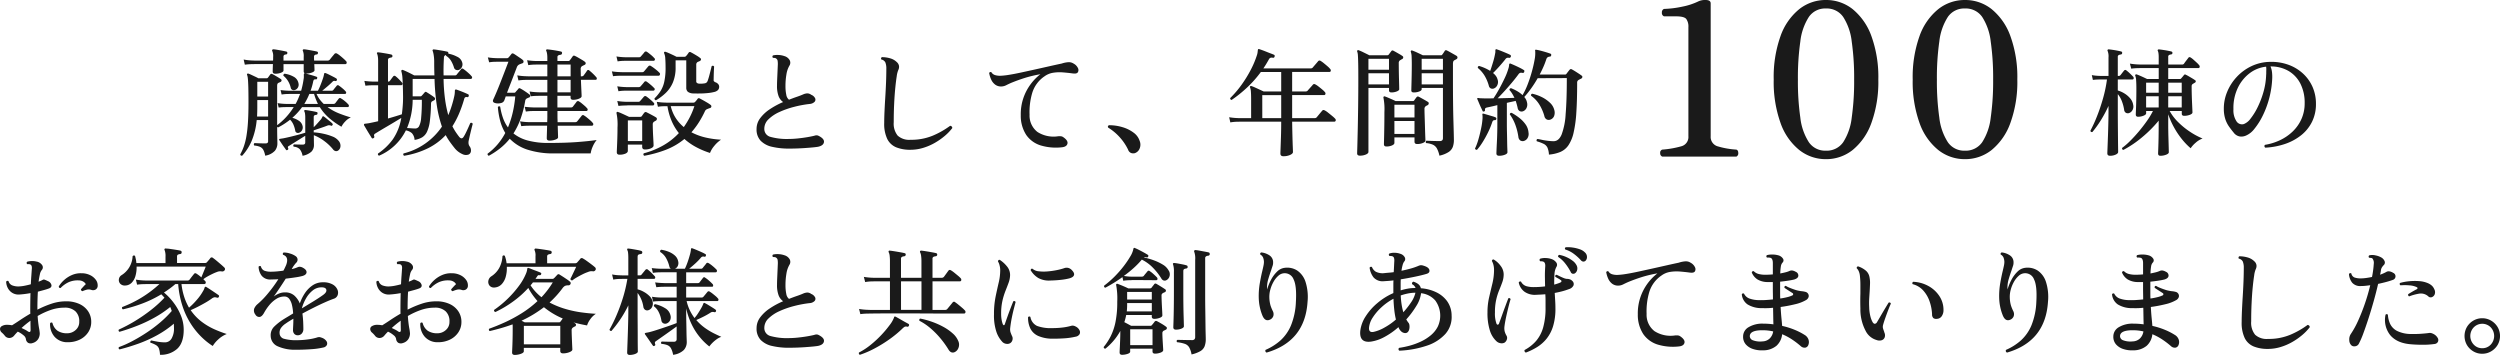
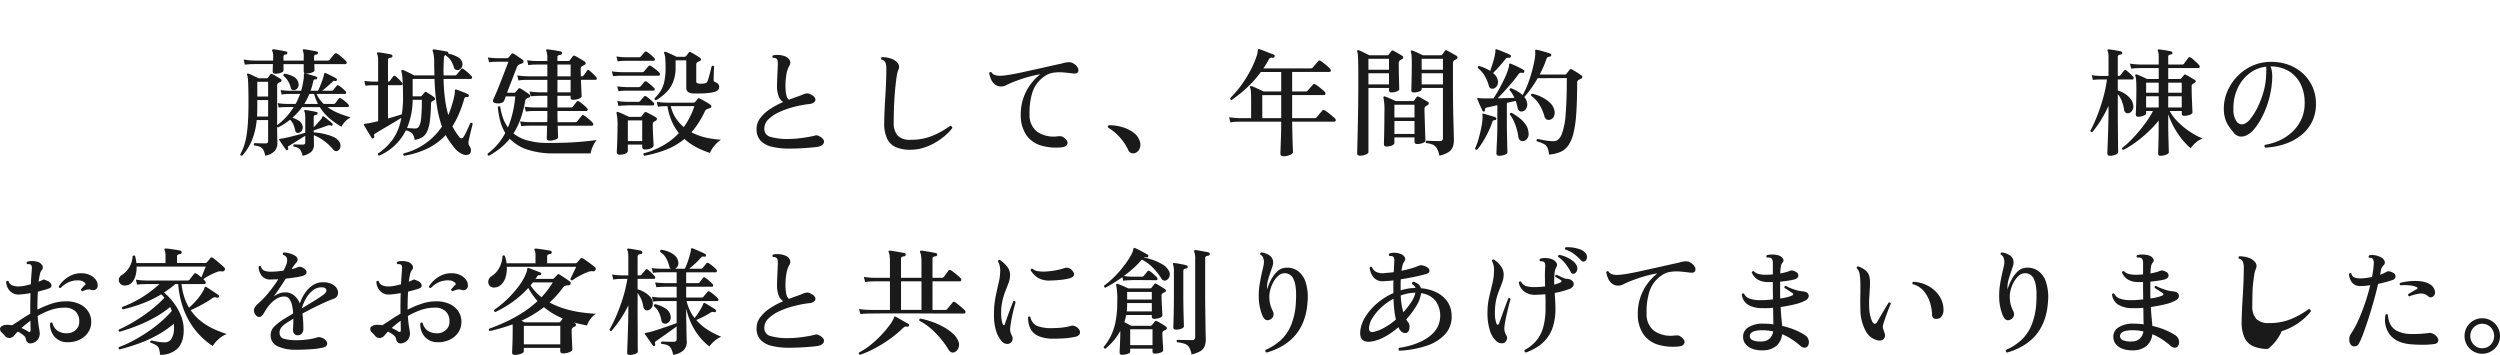
<svg xmlns="http://www.w3.org/2000/svg" width="765.764" height="108.713" viewBox="0 0 765.764 108.713">
  <g id="グループ_84521" data-name="グループ 84521" transform="translate(-567.16 -10030.046)">
-     <path id="パス_142508" data-name="パス 142508" d="M-318.636,2.592q-.54.108-.612-.4a15.611,15.611,0,0,0,1.116-2.484,19.333,19.333,0,0,0,.774-3.114,41.677,41.677,0,0,0,.468-4.266q.162-2.484.162-5.976,0-3.168-.054-4.9t-.144-2.5a4.161,4.161,0,0,0-.234-1.1.326.326,0,0,1,.072-.36.491.491,0,0,1,.324-.036,9,9,0,0,1,.9.378l1.188.558q.612.288.972.5h2.484a.521.521,0,0,0,.468-.216q.144-.18.36-.486t.36-.486q.18-.288.612-.108.5.252,1.314.738t1.242.774a.5.5,0,0,1,.27.468.578.578,0,0,1-.378.468q-.18.072-.288.126t-.288.126q-.4.18-.4.9v12.06a19.119,19.119,0,0,0,2.79-2.52,20.834,20.834,0,0,0,2.286-3.024h-2.2l-.756.018q-.756.018-1.656.126L-307.8-13.5a17.126,17.126,0,0,0,1.926.216l.81.036h2.772q.4-.72.738-1.494t.63-1.566h-3.24l-.756.018a12.415,12.415,0,0,0-1.656.162L-306.9-17.5q1.116.144,1.926.18l.81.036h3.564a24.711,24.711,0,0,0,.756-3.564,3.337,3.337,0,0,0,.072-.648v-.756q0-.252.108-.324a.247.247,0,0,1,.288-.036q.108.036.63.18l1.17.324q.648.18,1.134.342t.558.2q.324.108.18.468a.325.325,0,0,1-.36.324.815.815,0,0,0-.612.108,1.417,1.417,0,0,0-.252.648q-.144.684-.342,1.386t-.45,1.35h2.268a18,18,0,0,0,.756-1.674q.4-.99.72-1.944a8.51,8.51,0,0,0,.4-1.494.824.824,0,0,1,.144-.324.657.657,0,0,1,.36.036,10.519,10.519,0,0,1,1.044.468q.648.324,1.278.648a10.37,10.37,0,0,1,.954.54.409.409,0,0,1,.108.54.331.331,0,0,1-.432.216,1.215,1.215,0,0,0-.486-.036,1.133,1.133,0,0,0-.45.324q-.648.648-1.494,1.368t-1.6,1.332h2.844a.721.721,0,0,0,.576-.252q.18-.252.522-.666t.486-.594a.442.442,0,0,1,.684-.072,13.324,13.324,0,0,1,1.08.828,7.422,7.422,0,0,1,.972.936.489.489,0,0,1,.162.522.343.343,0,0,1-.342.27h-8.712a8.629,8.629,0,0,0,.954,1.656,10.606,10.606,0,0,0,1.242,1.4h2.988a.721.721,0,0,0,.576-.252q.18-.252.54-.72t.5-.648a.478.478,0,0,1,.684-.072,7.894,7.894,0,0,1,1.188.846,7.878,7.878,0,0,1,1.044.99.546.546,0,0,1,.18.54.34.34,0,0,1-.36.288H-292.5a15.482,15.482,0,0,0,3.492,1.926q1.872.738,3.636,1.242A4.9,4.9,0,0,0-287.1-7.866a6.157,6.157,0,0,0-1.152,1.6,24.457,24.457,0,0,1-3.582-2.5,14.883,14.883,0,0,1-3.042-3.51h-5.436A19.48,19.48,0,0,1-303.3-9a6.455,6.455,0,0,1,2.052.936,2.573,2.573,0,0,1,1.08,1.548,1.732,1.732,0,0,1-.162,1.332,1.621,1.621,0,0,1-.882.756.97.97,0,0,1-.756-.018.737.737,0,0,1-.432-.594,8.645,8.645,0,0,0-.594-1.944,4.883,4.883,0,0,0-.99-1.44,21.915,21.915,0,0,1-3.672,2.376,1.893,1.893,0,0,1-.288-.18q0,1.944.036,3.348t.036,1.764a3.583,3.583,0,0,1-.756,2.2,5.038,5.038,0,0,1-2.988,1.512A5.846,5.846,0,0,0-312.192.81,2.136,2.136,0,0,0-313.2-.108a5.833,5.833,0,0,0-1.764-.4.508.508,0,0,1,.108-.756q.432.036,1.44.072t1.836.036a1.053,1.053,0,0,0,.684-.162.781.781,0,0,0,.18-.594V-8.316h-3.492a21.738,21.738,0,0,1-1.6,6.516A16.369,16.369,0,0,1-318.636,2.592Zm18.468.036a4.381,4.381,0,0,0-.846-2,2.807,2.807,0,0,0-1.854-.774q-.324-.468.108-.72.432.036,1.224.054t1.44.018q.756,0,.756-.648V-3.492q-.72.432-1.656,1.026t-1.818,1.134q-.882.54-1.494.936a.657.657,0,0,0-.342.288.589.589,0,0,0,.09.432.393.393,0,0,1-.18.5q-.36.216-.5-.036-.144-.216-.576-.81t-.846-1.224q-.414-.63-.594-.882a.428.428,0,0,1-.072-.324.389.389,0,0,1,.288-.108q.18-.036.4-.072t.5-.072q.936-.18,2.214-.486t2.538-.648q1.26-.342,2.052-.594V-9.072a7.679,7.679,0,0,0-.072-1.17,2.436,2.436,0,0,0-.18-.666.308.308,0,0,1,0-.4.353.353,0,0,1,.324-.072q.4.036,1.044.144t1.3.234q.648.126,1.044.234.36.036.288.468,0,.324-.4.4a1.283,1.283,0,0,0-.558.162q-.2.126-.2.558v3.06q.5-.468,1.062-1.1t1.062-1.206a2.364,2.364,0,0,0,.324-.468l.18-.36a.322.322,0,0,1,.18-.216.365.365,0,0,1,.288.072q.324.216.846.648t1.044.846a5.677,5.677,0,0,1,.738.666.347.347,0,0,1,0,.5q-.18.288-.432.144a1.38,1.38,0,0,0-1.152,0q-.936.36-2.124.756t-2.016.684v.612a18.758,18.758,0,0,1,2.862.4,16.962,16.962,0,0,1,2.826.846,4.44,4.44,0,0,1,1.908,1.314,2.253,2.253,0,0,1,.594,1.746,1.709,1.709,0,0,1-.63,1.206,1.05,1.05,0,0,1-.81.234,1.306,1.306,0,0,1-.846-.558,14.846,14.846,0,0,0-2.61-2.484,13.2,13.2,0,0,0-3.258-1.836q0,1.044.018,1.854t.018,1.1a2.885,2.885,0,0,1-.792,2.106A5.446,5.446,0,0,1-300.168,2.628ZM-308.484-22.5q-.828,0-.828-.684,0-.252.018-.9t.054-1.368h-5.688l-.918.018a17.841,17.841,0,0,0-2,.162l-.36-1.584a15.8,15.8,0,0,0,2.3.288l.972.036h5.724a5.558,5.558,0,0,0,.036-.612v-.5a3.742,3.742,0,0,0-.252-1.764.36.36,0,0,1,0-.432.421.421,0,0,1,.36-.144q.468.036,1.206.162t1.494.27q.756.144,1.188.252a.421.421,0,0,1,.36.468.464.464,0,0,1-.432.432,1.086,1.086,0,0,0-.576.18.774.774,0,0,0-.18.612v1.08h6.192v-1.116a4.3,4.3,0,0,0-.216-1.764.405.405,0,0,1-.036-.432.421.421,0,0,1,.36-.144q.468.036,1.206.162t1.512.27q.774.144,1.206.252.4.108.324.468a.413.413,0,0,1-.4.432,1.2,1.2,0,0,0-.594.18.73.73,0,0,0-.2.612v.486a5.415,5.415,0,0,0,.036.594h4.14a.822.822,0,0,0,.648-.288l.432-.54q.288-.36.594-.72t.414-.5a.589.589,0,0,1,.756-.108,5.507,5.507,0,0,1,.918.63q.558.45,1.08.918a9.57,9.57,0,0,1,.774.756.6.6,0,0,1,.2.612.4.4,0,0,1-.414.324h-9.5q.036.684.054,1.242t.018.63q0,.4-.774.7a4.613,4.613,0,0,1-1.71.306q-.828,0-.828-.684v-2.2H-306v1.944q0,.4-.774.7A4.613,4.613,0,0,1-308.484-22.5ZM-314.1-9.4h3.384v-5.04h-3.312v2.088q0,.792-.018,1.512T-314.1-9.4Zm.072-6.12h3.312v-4.5h-3.312Zm11.556-2.016a1.076,1.076,0,0,1-.774,0,.879.879,0,0,1-.522-.612,7.028,7.028,0,0,0-.864-2.142,6.644,6.644,0,0,0-1.4-1.6.565.565,0,0,1,.072-.4.444.444,0,0,1,.324-.216,8.04,8.04,0,0,1,2.772.936,2.809,2.809,0,0,1,1.44,1.944,1.755,1.755,0,0,1-.162,1.35A1.636,1.636,0,0,1-302.472-17.532Zm2.844,4.284h4.176a17.987,17.987,0,0,1-1.188-3.06h-1.44q-.324.792-.72,1.566T-299.628-13.248Zm30.564,15.876a.534.534,0,0,1-.252-.36.39.39,0,0,1,.108-.36A20.032,20.032,0,0,0-257.472-6.3a35.944,35.944,0,0,1-1.494-6.03,66.751,66.751,0,0,1-.774-8.586h-6.7v5.328h2.376a.423.423,0,0,0,.4-.18q.18-.18.414-.45l.45-.522a.569.569,0,0,1,.288-.216.534.534,0,0,1,.4.144q.432.252,1.17.738t1.134.81a.508.508,0,0,1,.234.468.5.5,0,0,1-.306.432,2.352,2.352,0,0,0-.252.144,1.6,1.6,0,0,1-.288.144q-.4.18-.4.864a46.664,46.664,0,0,1-.36,5.256,10.9,10.9,0,0,1-.864,3.222,3.987,3.987,0,0,1-1.512,1.728,6.43,6.43,0,0,1-2.3.774,3.292,3.292,0,0,0-.828-2.07,3.848,3.848,0,0,0-1.836-.846,16.284,16.284,0,0,1-8.172,7.74q-.5-.108-.36-.648a18.083,18.083,0,0,0,4.5-4.3,16.278,16.278,0,0,0,2.628-6.606q-.828.5-1.962,1.188t-2.3,1.368q-1.17.684-2.16,1.278t-1.566.954a.71.71,0,0,0-.342.378.8.8,0,0,0,.054.486.417.417,0,0,1-.252.54q-.36.216-.54-.072-.288-.468-.756-1.224t-.9-1.494q-.432-.738-.648-1.1a.448.448,0,0,1,0-.432.625.625,0,0,1,.432-.108q.216-.036.522-.072t.666-.108q.54-.108,1.224-.252t1.44-.324V-18.972H-278.6l-.684.018q-.684.018-1.62.126l-.324-1.476q1.08.144,1.836.18l.756.036h1.62v-6.264a8.791,8.791,0,0,0-.09-1.422,3.7,3.7,0,0,0-.2-.774q-.144-.252-.036-.4a.39.39,0,0,1,.36-.108q.432.036,1.224.162t1.6.27q.81.144,1.206.252a.472.472,0,0,1,.324.5q-.036.36-.468.432a1.683,1.683,0,0,0-.63.18.591.591,0,0,0-.27.576v6.588h.108a.521.521,0,0,0,.468-.216q.18-.252.5-.684t.5-.648a.467.467,0,0,1,.72-.108,9.826,9.826,0,0,1,1.008.9q.576.576.936,1.008a.525.525,0,0,1,.18.576.4.4,0,0,1-.4.288H-274V-8.784q1.26-.36,2.376-.7t1.872-.594q.18-1.332.288-2.826t.072-3.186q-.036-3.1-.162-4.824a9.928,9.928,0,0,0-.342-2.3q-.072-.252.072-.36a.316.316,0,0,1,.4-.072q.4.144,1.026.432t1.3.63q.666.342,1.134.594h6.192q-.036-.936-.054-1.944t-.018-2.052a13.153,13.153,0,0,0-.162-2.268,6.818,6.818,0,0,0-.27-1.152.36.36,0,0,1,0-.432.353.353,0,0,1,.36-.108q.432.036,1.224.162t1.6.27q.81.144,1.242.252.36.072.36.54,0,.036-.018.036t-.018.036a9.261,9.261,0,0,1,2.7.936,2.751,2.751,0,0,1,1.548,1.728,1.863,1.863,0,0,1-.144,1.548,1.823,1.823,0,0,1-.936.792,1.338,1.338,0,0,1-.846-.054,1.049,1.049,0,0,1-.558-.63,9,9,0,0,0-.9-2.088,4.449,4.449,0,0,0-1.512-1.548.617.617,0,0,1-.036-.252.727.727,0,0,0-.648.756q-.18,2.988-.108,5.472h3.456a.659.659,0,0,0,.576-.252q.18-.252.666-.828t.63-.792a.467.467,0,0,1,.72-.108q.324.216.828.63t.972.846a5.8,5.8,0,0,1,.684.72.525.525,0,0,1,.18.576.4.4,0,0,1-.4.288h-8.316a52,52,0,0,0,.468,6.336,36.556,36.556,0,0,0,.972,4.752,28.831,28.831,0,0,0,1.044-2.826q.468-1.494.738-2.736a7.439,7.439,0,0,0,.234-1.818q0-.324.108-.4a.437.437,0,0,1,.4-.036q.432.144,1.134.414t1.386.558q.684.288,1.044.468.252.108.18.54-.144.4-.468.324a.861.861,0,0,0-.648.072,1.028,1.028,0,0,0-.288.54,38.537,38.537,0,0,1-1.566,4.446,26.252,26.252,0,0,1-2.034,3.87,15.953,15.953,0,0,0,1.026,1.782q.522.774,1.026,1.422.792.972,1.4,0a12.19,12.19,0,0,0,.72-1.314q.432-.882.81-1.746t.522-1.152q.54-.216.72.288-.072.252-.252.954t-.378,1.53q-.2.828-.36,1.548t-.234,1.044a3.112,3.112,0,0,0-.054.972,1.971,1.971,0,0,0,.306.792,2.044,2.044,0,0,1,.432,1.44,1.274,1.274,0,0,1-.684,1.08,2.386,2.386,0,0,1-1.926-.108,6.339,6.339,0,0,1-2.5-1.98q-.72-.9-1.386-1.836a18.439,18.439,0,0,1-1.242-2.016A18.953,18.953,0,0,1-261.63.27,26.033,26.033,0,0,1-269.064,2.628Zm3.456-8.352a1.29,1.29,0,0,0,1.116-.666,6.57,6.57,0,0,0,.648-2.556,53.013,53.013,0,0,0,.216-5.562h-2.808a22.883,22.883,0,0,1-1.728,8.64l1.332.09Q-266.04-5.724-265.608-5.724ZM-224.5-2.016q-.864,0-.864-.72,0-.252.036-1.386t.072-2.466h-5.436l-.774.018q-.774.018-1.71.126l-.36-1.476a18.245,18.245,0,0,0,1.98.216l.828.036h5.508q0-.432.018-.828t.018-.756v-1.836h-4.14l-.756.018a13.314,13.314,0,0,0-1.692.162l-.36-1.476q1.152.144,1.98.18l.828.036h4.14v-3.564h-2.628l-.774.018q-.774.018-1.71.126l-.324-1.476a18.245,18.245,0,0,0,1.98.216l.828.036h2.628v-3.816h-5.94l-.936.018a16.9,16.9,0,0,0-1.98.162L-234.4-22a19.1,19.1,0,0,0,2.3.252l.972.036h5.94v-3.6h-3.348l-.774.018a13.371,13.371,0,0,0-1.71.162l-.36-1.512a18.246,18.246,0,0,0,1.98.216l.828.036h3.384v-.936a7.885,7.885,0,0,0-.09-1.332,3.68,3.68,0,0,0-.2-.756.405.405,0,0,1-.036-.432.39.39,0,0,1,.36-.108q.468.036,1.26.144t1.584.252q.792.144,1.26.252a.426.426,0,0,1,.36.54.493.493,0,0,1-.468.468,1.745,1.745,0,0,0-.666.18.591.591,0,0,0-.27.576v1.152h3.312a.531.531,0,0,0,.5-.252q.18-.216.432-.576t.432-.612q.252-.36.72-.108.4.18.954.5t1.134.666a9,9,0,0,1,.9.594.589.589,0,0,1,.27.522q-.018.306-.414.486a2.989,2.989,0,0,0-.342.162,2.989,2.989,0,0,1-.342.162,1.029,1.029,0,0,0-.432.972q0,.5.018,1.062t.018,1.1h.324a.682.682,0,0,0,.54-.252q.18-.252.54-.738a8.341,8.341,0,0,0,.5-.738.437.437,0,0,1,.72-.036,13.344,13.344,0,0,1,1.116.99,13.2,13.2,0,0,1,.972,1.026.547.547,0,0,1,.18.54.34.34,0,0,1-.36.288h-4.5q.072,1.836.144,3.258t.072,1.746q0,.468-.846.792a4.842,4.842,0,0,1-1.746.324q-.792,0-.792-.684v-.54h-4.032v3.564h4.176a.721.721,0,0,0,.576-.252q.18-.252.576-.756t.54-.72A.54.54,0,0,1-215.46-14a5.922,5.922,0,0,1,.81.576q.486.4.936.792a4.87,4.87,0,0,1,.666.684.514.514,0,0,1,.2.558.371.371,0,0,1-.378.306h-8.856v1.8q0,.36.018.774t.018.846h5.436a.721.721,0,0,0,.576-.252q.144-.18.414-.522t.558-.7q.288-.36.4-.5a.479.479,0,0,1,.72-.072,6.79,6.79,0,0,1,.864.612q.54.432,1.044.882a5.591,5.591,0,0,1,.72.738.59.59,0,0,1,.18.612.4.4,0,0,1-.4.288h-10.476q.036,1.224.072,2.25t.036,1.314q0,.4-.846.7A5.1,5.1,0,0,1-224.5-2.016Zm-18.612,4.644a.575.575,0,0,1-.324-.252.456.456,0,0,1-.036-.4,18.386,18.386,0,0,0,3.006-2.79,18.914,18.914,0,0,0,2.394-3.546,14.02,14.02,0,0,1-1.548-3.654,23.438,23.438,0,0,1-.72-4.266.444.444,0,0,1,.72-.108,18.621,18.621,0,0,0,.864,3.474,11.012,11.012,0,0,0,1.512,2.862,29.2,29.2,0,0,0,1.4-4.338,35,35,0,0,0,.828-5.166h-2.916q-.144.432-.27.774t-.2.522a1.35,1.35,0,0,1-1.008.738,3.235,3.235,0,0,1-1.692.018q-1.08-.252-.612-1.188.288-.612.792-1.782t1.08-2.628q.576-1.458,1.134-2.9t.99-2.574q.432-1.134.612-1.6h-3.276l-.9.018a11.409,11.409,0,0,0-1.728.162l-.4-1.512a18.159,18.159,0,0,0,2.07.216l.918.036h2.88a.654.654,0,0,0,.468-.216,6.213,6.213,0,0,0,.45-.522q.27-.342.414-.522.252-.36.72-.108.324.18.846.54t1.062.72a8.289,8.289,0,0,1,.828.612.641.641,0,0,1,.27.63.5.5,0,0,1-.45.45q-.252.108-.414.162t-.342.126a1.545,1.545,0,0,0-.828.864q-.144.4-.486,1.278t-.774,2.016q-.432,1.134-.9,2.322t-.864,2.232h2.124a.767.767,0,0,0,.27-.036.806.806,0,0,0,.234-.18,6.1,6.1,0,0,1,.414-.486,6.1,6.1,0,0,0,.414-.486.422.422,0,0,1,.648-.108,13.786,13.786,0,0,1,1.368.828q.864.576,1.332.936a.627.627,0,0,1,.288.576.493.493,0,0,1-.4.432,3.827,3.827,0,0,0-.648.288.948.948,0,0,0-.468.72,32.589,32.589,0,0,1-1.44,5.562,21.854,21.854,0,0,1-2.16,4.41,11.959,11.959,0,0,0,4.41,2.178,23.883,23.883,0,0,0,6.354.738q5.22,0,8.928-.288t5.8-.612a8.254,8.254,0,0,0-1.224,2.034,7.666,7.666,0,0,0-.612,2.07h-10.98a25.759,25.759,0,0,1-8.5-1.188A13.125,13.125,0,0,1-236.7-2.592a18.886,18.886,0,0,1-2.988,2.97A23.677,23.677,0,0,1-243.108,2.628Zm21.024-19.44h4.032v-3.816h-4.032Zm0-4.9h4.032v-3.6h-4.032Zm26.6,24.336a.471.471,0,0,1-.144-.756,24.781,24.781,0,0,0,5.85-2.358A20.308,20.308,0,0,0-184.9-4.32a15.894,15.894,0,0,1-2.214-3.708,19.039,19.039,0,0,1-1.278-4.536h-.324l-.882.018a11.316,11.316,0,0,0-1.71.162l-.36-1.512a16.07,16.07,0,0,0,2.016.216l.936.036h8.28a.691.691,0,0,0,.5-.216,6.219,6.219,0,0,0,.414-.468q.234-.288.378-.5.252-.324.684-.072.36.18,1.008.54t1.278.738a9.249,9.249,0,0,1,.99.666.53.53,0,0,1,.234.54.542.542,0,0,1-.45.432q-.216.072-.4.144l-.36.144a1.284,1.284,0,0,0-.792.756,29.811,29.811,0,0,1-1.926,3.492,23.8,23.8,0,0,1-2.178,2.88,17.919,17.919,0,0,0,4.482,1.638,27.347,27.347,0,0,0,4.59.63A9.372,9.372,0,0,0-174.1-.342a7.4,7.4,0,0,0-1.26,2.106A24.91,24.91,0,0,1-179.6-.018a18.693,18.693,0,0,1-3.6-2.5,20.6,20.6,0,0,1-5.67,3.312A36.746,36.746,0,0,1-195.48,2.628Zm-7.56-.324q-.864,0-.864-.756,0-.288.054-1.44t.108-2.808q.054-1.656.054-3.348a17,17,0,0,0-.288-4.284.376.376,0,0,1,.072-.4.333.333,0,0,1,.4-.036,8.944,8.944,0,0,1,.972.378q.612.27,1.26.576t1.116.522h3.42a.62.62,0,0,0,.5-.216,12.506,12.506,0,0,1,.756-1.044.526.526,0,0,1,.684-.144q.288.144.846.432t1.152.612q.594.324.918.54a.492.492,0,0,1,.252.5.655.655,0,0,1-.324.5,1.456,1.456,0,0,0-.306.162,2.011,2.011,0,0,1-.27.162.981.981,0,0,0-.36.864q0,.756.036,1.764t.09,1.98q.054.972.09,1.692t.036.972q0,.5-.792.864a4.4,4.4,0,0,1-1.836.36q-.864,0-.864-.828V-.792h-4.392V1.116q0,.54-.756.864A4.45,4.45,0,0,1-203.04,2.3Zm11.124-16.668a.526.526,0,0,1-.342-.2.465.465,0,0,1-.09-.378,14.32,14.32,0,0,0,1.8-2.178,8.861,8.861,0,0,0,1.17-2.844,19.676,19.676,0,0,0,.414-4.482q0-1.548-.09-2.7a4.444,4.444,0,0,0-.342-1.62.285.285,0,0,1,.036-.36.316.316,0,0,1,.4-.072,8.944,8.944,0,0,1,.972.378q.612.27,1.26.576t1.116.558h2.448a.647.647,0,0,0,.5-.252,4.236,4.236,0,0,0,.414-.5q.234-.324.378-.54a.462.462,0,0,1,.612-.108q.36.18.918.5t1.116.666a6.326,6.326,0,0,1,.882.63.461.461,0,0,1,.234.468.69.69,0,0,1-.342.432q-.18.072-.342.144t-.342.144a.918.918,0,0,0-.432.864v5a.652.652,0,0,0,.252.594,1.72,1.72,0,0,0,.792.2,8.777,8.777,0,0,0,1.548-.108,1.275,1.275,0,0,0,.576-.252,1.62,1.62,0,0,0,.4-.72q.216-.612.45-1.494t.432-1.692q.2-.81.27-1.1.5-.324.756.144-.036.4-.072,1.224t-.054,1.638q-.018.81-.018,1.134a.613.613,0,0,0,.108.5,1.675,1.675,0,0,0,.432.288,1.785,1.785,0,0,1,.81.522,1.19,1.19,0,0,1,.342.81,1.492,1.492,0,0,1-.36,1.044,2.429,2.429,0,0,1-1.224.612,11.906,11.906,0,0,1-1.8.306q-1.152.126-2.358.144t-2.142-.018a2.859,2.859,0,0,1-1.71-.5,1.644,1.644,0,0,1-.486-1.3V-26.6H-185.9v2.124a11.647,11.647,0,0,1-.828,4.644,9.764,9.764,0,0,1-2.178,3.2A16.061,16.061,0,0,1-191.916-14.364Zm-8.6,12.492h4.392V-8.208h-4.392Zm17.136-4.284a25.416,25.416,0,0,0,1.8-2.952,22.623,22.623,0,0,0,1.44-3.456h-7.236a11.526,11.526,0,0,0,1.548,3.672A12.182,12.182,0,0,0-183.384-6.156Zm-21.672-15.588-.36-1.476a21.668,21.668,0,0,0,2.232.216l.972.036h6.084a.721.721,0,0,0,.576-.252l.648-.774q.468-.558.684-.81a.567.567,0,0,1,.756-.072,14.2,14.2,0,0,1,1.386.99,10.6,10.6,0,0,1,1.206,1.062.526.526,0,0,1,.18.594q-.108.342-.4.342h-11.574q-.486,0-1.152.036T-205.056-21.744Zm1.4-4.536-.36-1.512a18.293,18.293,0,0,0,1.962.216l.81.036h4.1a.709.709,0,0,0,.576-.216q.216-.252.594-.684t.558-.684a.56.56,0,0,1,.756-.072q.432.288,1.152.882a8.387,8.387,0,0,1,1.08,1.026.465.465,0,0,1,.18.54.4.4,0,0,1-.4.288H-201.2l-.756.018A13.313,13.313,0,0,0-203.652-26.28Zm.252,13.644-.36-1.512a18.292,18.292,0,0,0,1.962.216l.81.036h3.672a.663.663,0,0,0,.54-.216q.216-.252.594-.684t.558-.648a.547.547,0,0,1,.756-.108,13.416,13.416,0,0,1,1.152.9,12.212,12.212,0,0,1,1.08,1.008.485.485,0,0,1,.18.558.4.4,0,0,1-.4.306h-1.332q-.828,0-1.872-.018t-2.07-.018h-1.8a9.092,9.092,0,0,0-1.026.036l-.756.018Q-202.464-12.744-203.4-12.636Zm0-4.5-.36-1.512a18.292,18.292,0,0,0,1.962.216l.81.036h3.78a.778.778,0,0,0,.576-.216q.216-.252.594-.684t.558-.684a.516.516,0,0,1,.756-.072,13.416,13.416,0,0,1,1.152.9,12.212,12.212,0,0,1,1.08,1.008.465.465,0,0,1,.18.54.4.4,0,0,1-.4.288h-8.244l-.756.018A13.314,13.314,0,0,0-203.4-17.136ZM-151.092.432a22.662,22.662,0,0,1-5.22-.54,7,7,0,0,1-3.528-1.854A5.011,5.011,0,0,1-161.1-5.58a5.456,5.456,0,0,1,1.116-3.312,11.787,11.787,0,0,1,2.97-2.754,24.55,24.55,0,0,1,4.05-2.178,3.876,3.876,0,0,1-1.386-1.8,8.768,8.768,0,0,1-.486-3.24q0-.828.054-2.034t.108-2.448l.09-2.07a6.341,6.341,0,0,0-.072-1.08.989.989,0,0,0-.432-.648.7.7,0,0,0-.414-.18,4.219,4.219,0,0,0-.558-.036.487.487,0,0,1,0-.756,6.037,6.037,0,0,1,1.728-.126,6.14,6.14,0,0,1,1.764.342,2.7,2.7,0,0,1,1.638,1.3,1.678,1.678,0,0,1-.126,1.656,7.688,7.688,0,0,0-.9,2.664,20.366,20.366,0,0,0-.288,3.492,12.592,12.592,0,0,0,.252,2.754,2.378,2.378,0,0,0,.828,1.494q1.26-.5,2.43-.9t1.962-.756a3.706,3.706,0,0,1,1.17-.288,2.022,2.022,0,0,1,1.242.432,2.22,2.22,0,0,1,1.206,1.08,1,1,0,0,1-.2,1.1,2.352,2.352,0,0,1-1.476.63,33.845,33.845,0,0,0-4.752.882,26.637,26.637,0,0,0-4.518,1.584,11.468,11.468,0,0,0-3.348,2.232,3.959,3.959,0,0,0-1.278,2.862A2.488,2.488,0,0,0-156.8-3.15a18.682,18.682,0,0,0,5.526.63,27.485,27.485,0,0,0,2.844-.162q1.548-.162,2.934-.4t2.178-.45a1.938,1.938,0,0,1,.612-.108,1.475,1.475,0,0,1,.648.18q1.764.9,1.6,1.926T-142.2-.144q-.576.108-1.728.216t-2.5.2q-1.35.09-2.592.126T-151.092.432Zm37.116.36a11.236,11.236,0,0,1-4.356-.756,5.35,5.35,0,0,1-2.736-2.556A10.8,10.8,0,0,1-122-7.452q0-1.476.09-3.492t.234-4.3q.144-2.286.234-4.554t.09-4.212a5.037,5.037,0,0,0-.288-1.926,1.7,1.7,0,0,0-1.224-.918.435.435,0,0,1-.09-.4.5.5,0,0,1,.234-.324,9.012,9.012,0,0,1,2.556.36,4.642,4.642,0,0,1,2.016,1.152,1.987,1.987,0,0,1,.684,1.206,2.108,2.108,0,0,1-.216,1.206,7.194,7.194,0,0,0-.486,1.926q-.234,1.458-.45,3.636t-.342,4.86q-.126,2.682-.126,5.6a5.814,5.814,0,0,0,1.206,4.086,5.222,5.222,0,0,0,3.942,1.278,17.2,17.2,0,0,0,6.8-1.26,26.048,26.048,0,0,0,5.328-3.024.768.768,0,0,1,.5.234.581.581,0,0,1,.144.486,15.31,15.31,0,0,1-2.268,2.358,20.08,20.08,0,0,1-3.06,2.142,17.152,17.152,0,0,1-3.6,1.548A13.382,13.382,0,0,1-113.976.792ZM-67.644.036A16.187,16.187,0,0,1-74.07-.54a8.407,8.407,0,0,1-4.41-3.186,10.716,10.716,0,0,1-1.692-6.1,15.234,15.234,0,0,1,.774-5.148,15.474,15.474,0,0,1,2.2-4.248,15.436,15.436,0,0,1,3.042-3.132A37.561,37.561,0,0,0-78.984-21.2q-2.16.684-4.248,1.548-.72.324-1.4.666a3.354,3.354,0,0,1-1.3.378,3.032,3.032,0,0,1-2.034-.522,3.967,3.967,0,0,1-1.26-1.566,7.985,7.985,0,0,1-.63-2.052A.574.574,0,0,1-89.532-23a.373.373,0,0,1,.36.036,1.953,1.953,0,0,0,1.08.864,5.136,5.136,0,0,0,1.836.216,22.432,22.432,0,0,0,2.52-.288q1.584-.252,3.582-.684t4.194-.918q2.2-.486,4.338-.972t4.014-.882a7.976,7.976,0,0,1,1.926-.4,2.638,2.638,0,0,1,1.71.432,3.016,3.016,0,0,1,1.314,1.368,1.322,1.322,0,0,1-.018,1.26q-.324.5-1.3.4a2.922,2.922,0,0,1-.36-.036q-1.368-.18-2.9-.306a12.552,12.552,0,0,0-3.006.108,6.084,6.084,0,0,0-2.664,1.1,9.446,9.446,0,0,0-3.744,5.04,20.82,20.82,0,0,0-.828,6.732A6.332,6.332,0,0,0-75.06-4.662a9.148,9.148,0,0,0,6.336,1.314,4.768,4.768,0,0,1,.828,0,1.55,1.55,0,0,1,.756.288q1.512,1.044,1.26,2T-67.644.036Zm22.392,1.8a1.94,1.94,0,0,1-1.17-.072A1.668,1.668,0,0,1-47.3.756a15.854,15.854,0,0,0-2.466-3.69A15.67,15.67,0,0,0-53.316-5.94a.437.437,0,0,1-.144-.5.462.462,0,0,1,.4-.288,13.959,13.959,0,0,1,4.032.594,10.6,10.6,0,0,1,3.4,1.674A4.976,4.976,0,0,1-43.776-1.98,3.073,3.073,0,0,1-43.794.486,2.424,2.424,0,0,1-45.252,1.836Zm45.54.936q-.936,0-.936-.828,0-.216.054-1.656T-.468-3.33Q-.4-5.508-.4-7.812H-13.032l-.936.018a13.94,13.94,0,0,0-2.016.2l-.36-1.584a20.157,20.157,0,0,0,2.322.252l.954.036h3.456v-5.652q0-1.656-.072-2.5a4.024,4.024,0,0,0-.252-1.242.285.285,0,0,1,.036-.36.376.376,0,0,1,.4-.072,9.807,9.807,0,0,1,1.08.432q.72.324,1.458.666l1.206.558H-.4V-23.04H-6.624a35.022,35.022,0,0,1-4.212,4.752,39.4,39.4,0,0,1-4.752,3.816.469.469,0,0,1-.36-.216.494.494,0,0,1-.072-.36,30.992,30.992,0,0,0,3.474-4.068,37.492,37.492,0,0,0,2.826-4.59A28.011,28.011,0,0,0-7.812-28.26a4.457,4.457,0,0,0,.18-.792l.072-.648q.072-.5.468-.324.252.072.846.288t1.3.5q.7.288,1.332.522t.954.378a.414.414,0,0,1,.216.612.42.42,0,0,1-.54.324,1.472,1.472,0,0,0-.648,0,.965.965,0,0,0-.54.5q-.4.72-.81,1.4t-.882,1.368H8.64a.833.833,0,0,0,.612-.252q.144-.18.486-.576l.7-.81q.36-.414.468-.558a.553.553,0,0,1,.756-.108,8.265,8.265,0,0,1,1.008.72q.576.468,1.116.936a6.059,6.059,0,0,1,.792.792.653.653,0,0,1,.2.63.371.371,0,0,1-.378.306H2.952v5.976h4.14a.762.762,0,0,0,.612-.252q.144-.18.468-.54l.666-.738q.342-.378.45-.522a.547.547,0,0,1,.756-.108,6.247,6.247,0,0,1,1.008.666q.576.45,1.116.9a5.432,5.432,0,0,1,.792.774.614.614,0,0,1,.18.63.4.4,0,0,1-.4.306H2.952v7.056H9.828a.807.807,0,0,0,.648-.252q.144-.18.486-.594l.684-.828q.342-.414.486-.558.18-.252.36-.252a1.133,1.133,0,0,1,.432.108,6.38,6.38,0,0,1,1.062.72q.63.5,1.242,1.008a7.933,7.933,0,0,1,.864.792.6.6,0,0,1,.2.612.4.4,0,0,1-.414.324H2.952q.036,2.448.09,4.482T3.15-.018Q3.2,1.26,3.2,1.476q0,.5-.882.9A4.921,4.921,0,0,1,.288,2.772ZM-6.192-8.892H-.4v-7.056h-5.8ZM48.06,2.592A8.036,8.036,0,0,0,47.286.378,2.743,2.743,0,0,0,46.08-.756a6.635,6.635,0,0,0-2.088-.5.483.483,0,0,1-.108-.4.485.485,0,0,1,.18-.324q.288,0,1.044.036t1.62.054q.864.018,1.44.018.972,0,.972-.9V-18.144H42.624v.4q0,.4-.738.684a4.576,4.576,0,0,1-1.674.288q-.756,0-.756-.612,0-.252.036-1.53t.072-3.042q.036-1.764.036-3.456,0-1.332-.054-2.322a4.7,4.7,0,0,0-.234-1.422.376.376,0,0,1,.072-.4.333.333,0,0,1,.4-.036,16.154,16.154,0,0,1,1.548.648q1.008.468,1.656.792h5.544a.4.4,0,0,0,.4-.216q.144-.18.378-.522t.378-.594a.445.445,0,0,1,.648-.144q.324.144.9.468l1.152.648q.576.324.864.5a.6.6,0,0,1,.342.558.6.6,0,0,1-.378.522q-.144.072-.288.162a2.039,2.039,0,0,1-.324.162.8.8,0,0,0-.324.45,2.626,2.626,0,0,0-.072.666v5.328q0,3.492.036,6.588t.108,5.544q.072,2.448.108,3.978t.036,1.89a6.283,6.283,0,0,1-.306,2,3.276,3.276,0,0,1-1.242,1.6A8.283,8.283,0,0,1,48.06,2.592Zm-24.336,0q-.864,0-.864-.684,0-.144.054-2.052t.126-5.094q.072-3.186.126-7.236t.054-8.478q0-3.1-.036-4.752t-.09-2.412a4.487,4.487,0,0,0-.2-1.152.285.285,0,0,1,.036-.36.376.376,0,0,1,.4-.072,16.423,16.423,0,0,1,1.53.684q1.026.5,1.746.864h5.472a.589.589,0,0,0,.432-.18l.864-1.152a.431.431,0,0,1,.576-.072q.288.144.828.45t1.1.63a9.105,9.105,0,0,1,.846.54.476.476,0,0,1,.252.486.633.633,0,0,1-.36.486,1.861,1.861,0,0,0-.342.18,2.874,2.874,0,0,1-.306.18,1.024,1.024,0,0,0-.36.9q0,.972.018,2.286t.054,2.574q.036,1.26.054,2.124t.018.972q0,.36-.738.666a4.336,4.336,0,0,1-1.674.306q-.72,0-.72-.648v-.72h-6.3V1.44q0,.468-.792.81A4.5,4.5,0,0,1,23.724,2.592Zm8.1-2.808q-.756,0-.756-.684,0-.216.036-1.656t.072-3.636q.036-2.2.036-4.572a18.043,18.043,0,0,0-.288-4.356.365.365,0,0,1,.108-.4.384.384,0,0,1,.4,0q.324.108.918.36t1.242.54q.648.288,1.044.5h5.256a.52.52,0,0,0,.432-.18q.108-.18.36-.522t.4-.522a.493.493,0,0,1,.648-.108q.5.252,1.4.756T44.5-13.9a.5.5,0,0,1,.288.522.652.652,0,0,1-.36.522,1.679,1.679,0,0,0-.27.126q-.162.09-.27.162a.983.983,0,0,0-.4.9q0,.684.036,1.818T43.6-7.434q.036,1.278.072,2.466t.072,2q.036.81.036.954,0,.4-.774.72a4.483,4.483,0,0,1-1.746.324q-.828,0-.828-.72v-1.3H34.272V-1.3q0,.432-.72.756A4.19,4.19,0,0,1,31.824-.216Zm2.448-3.852h6.156v-3.96H34.272Zm0-5.04h6.156V-13H34.272Zm8.352-10.116H49.14v-3.42H42.624Zm0-4.5H49.14v-3.348H42.624Zm-16.308,4.5h6.3v-3.42h-6.3Zm0-4.5h6.3v-3.348h-6.3ZM66.384,2.628q-.864,0-.864-.72,0-.18.036-1.116t.108-2.3q.072-1.368.108-2.916t.036-2.88v-5.58q-.972.252-1.8.432l-1.332.288a1.148,1.148,0,0,0-.558.252.741.741,0,0,0-.09.54.4.4,0,0,1-.288.432q-.36.108-.468-.18-.144-.324-.468-1.008t-.63-1.422q-.306-.738-.486-1.134-.144-.252.036-.324.108-.108.4-.036a3.625,3.625,0,0,0,.468.054q.288.018.648.018,1.224.072,3.384,0,.792-1.152,1.71-2.808t1.728-3.384a19.15,19.15,0,0,0,1.17-3.06,4.115,4.115,0,0,0,.18-1.044.448.448,0,0,1,.144-.324q.144-.108.4.036.468.18,1.224.522t1.512.72a11.447,11.447,0,0,1,1.188.666.289.289,0,0,1,.2.252.755.755,0,0,1-.054.36.431.431,0,0,1-.5.288,1.36,1.36,0,0,0-.684-.036,1.107,1.107,0,0,0-.576.468q-.9,1.224-2.016,2.556t-2.25,2.574q-1.134,1.242-2.106,2.214l2.754-.072q1.386-.036,2.394-.072a13.289,13.289,0,0,0-.7-1.3,7.041,7.041,0,0,0-.81-1.08q-.072-.5.468-.576a13.313,13.313,0,0,1,1.872.9,8.71,8.71,0,0,1,1.656,1.224,22.339,22.339,0,0,0,1.53-3.2A40.3,40.3,0,0,0,76.338-23q.558-1.98.864-3.708a10.476,10.476,0,0,0,.2-2.772.3.3,0,0,1,.036-.324.3.3,0,0,1,.324-.036,12.648,12.648,0,0,1,1.332.288q.828.216,1.656.468t1.3.432q.324.108.252.5t-.4.4a1.49,1.49,0,0,0-.684.2,1.279,1.279,0,0,0-.432.666,24.238,24.238,0,0,1-.882,2.3q-.522,1.188-1.134,2.34h7.74a.52.52,0,0,0,.432-.18q.18-.252.486-.648t.522-.648a.5.5,0,0,1,.684-.108q.36.18.936.54t1.152.738q.576.378.9.63a.419.419,0,0,1,.216.45.551.551,0,0,1-.324.45l-.432.216q-.216.108-.4.216a.918.918,0,0,0-.432.864q0,5.364-.252,9.126a37.291,37.291,0,0,1-.846,6.192A11.347,11.347,0,0,1,87.57-.576,5.749,5.749,0,0,1,85.1,1.458a11.5,11.5,0,0,1-3.492.81,6.276,6.276,0,0,0-.45-2.124A2.486,2.486,0,0,0,80.046-.99,11.418,11.418,0,0,0,77.9-1.8q-.252-.5.216-.72.468.072,1.3.252t1.818.306a14.485,14.485,0,0,0,1.818.126q1.548,0,2.43-2.016a21.157,21.157,0,0,0,1.242-6.282q.36-4.266.36-11.034l-8.928.036a34.009,34.009,0,0,1-2,3.132,30.05,30.05,0,0,1-2.106,2.628,3.38,3.38,0,0,1,.828,1.62,2.456,2.456,0,0,1-.2,1.872,1.928,1.928,0,0,1-1.062.9,1.338,1.338,0,0,1-.972-.072,1.327,1.327,0,0,1-.612-.936,17.993,17.993,0,0,0-.612-2.2q-.576.144-1.26.288t-1.44.324v6.264q0,1.4.036,2.862t.054,2.754q.018,1.3.054,2.16t.036,1.08q0,.468-.81.774A4.8,4.8,0,0,1,66.384,2.628ZM64.692-17.964A1.236,1.236,0,0,1,63.81-18a1.124,1.124,0,0,1-.594-.756,12.336,12.336,0,0,0-1.368-3.222,9.423,9.423,0,0,0-2.016-2.286q-.072-.54.4-.612a13.48,13.48,0,0,1,3.384,1.512q.4-1.116.864-2.664a21,21,0,0,0,.648-2.664,2.232,2.232,0,0,0,.072-.54v-.4a.44.44,0,0,1,.108-.324.324.324,0,0,1,.36,0q.468.144,1.278.468t1.62.666q.81.342,1.206.558a.431.431,0,0,1,.144.576.486.486,0,0,1-.5.324,1.458,1.458,0,0,0-.648,0,1.151,1.151,0,0,0-.54.468q-.792,1.008-1.872,2.214t-1.872,1.962a4.616,4.616,0,0,1,.864.882,3.027,3.027,0,0,1,.5,1.026,2.259,2.259,0,0,1-.09,1.89A1.9,1.9,0,0,1,64.692-17.964ZM59.58.792a.565.565,0,0,1-.4-.072A.444.444,0,0,1,58.968.4a16.633,16.633,0,0,0,1.026-2.754q.486-1.674.846-3.438a21.571,21.571,0,0,0,.432-3.1v-.684a1.549,1.549,0,0,1-.036-.288.718.718,0,0,1,0-.324q.072-.144.4-.072.252.072,1.044.306l1.584.468a5.862,5.862,0,0,1,1.044.378.424.424,0,0,1,.18.5.423.423,0,0,1-.432.324.856.856,0,0,0-.522.126,1.183,1.183,0,0,0-.306.522A23.9,23.9,0,0,1,62.91-4.446a32.3,32.3,0,0,1-1.692,3.024A16.328,16.328,0,0,1,59.58.792ZM82.08-8.46a1.439,1.439,0,0,1-1.116-.018,1.456,1.456,0,0,1-.756-1.062,13.772,13.772,0,0,0-1.53-3.51,9.21,9.21,0,0,0-2.5-2.682.436.436,0,0,1,.324-.648,12.668,12.668,0,0,1,2.9,1.026,10.021,10.021,0,0,1,2.484,1.71,4.493,4.493,0,0,1,1.35,2.2,2.955,2.955,0,0,1-.054,1.926A1.911,1.911,0,0,1,82.08-8.46ZM73.8-1.872a1.431,1.431,0,0,1-.99-.2,1.527,1.527,0,0,1-.558-1.062,18.214,18.214,0,0,0-.936-3.726,13.251,13.251,0,0,0-1.692-3.186q.072-.54.576-.468a17.2,17.2,0,0,1,2.322,1.53,9.473,9.473,0,0,1,1.926,2,4.879,4.879,0,0,1,.9,2.484,2.471,2.471,0,0,1-.342,1.8A1.922,1.922,0,0,1,73.8-1.872Zm195.12,4.5q-.72,0-.72-.684,0-.216.054-1.566t.09-3.366q.036-2.016.036-4.176v-.972a37.53,37.53,0,0,1-5.166,5.166,32.5,32.5,0,0,1-5.634,3.8q-.5-.072-.4-.612a21.393,21.393,0,0,0,2.5-2.178Q261-3.276,262.3-4.824t2.43-3.15a24,24,0,0,0,1.89-3.114h-2.088v.72q0,.4-.792.72a4.332,4.332,0,0,1-1.656.324q-.72,0-.72-.684,0-.324.054-1.512t.09-2.9q.036-1.71.036-3.474,0-1.512-.072-2.538a4.642,4.642,0,0,0-.252-1.422.285.285,0,0,1,.036-.36.376.376,0,0,1,.4-.072q.324.108.918.36t1.206.54q.612.288,1.044.5h3.564v-3.348h-5.508l-.936.018a16.9,16.9,0,0,0-1.98.162l-.4-1.548a20.157,20.157,0,0,0,2.322.252l.954.036h5.544V-27.54a8.364,8.364,0,0,0-.072-1.224,2.472,2.472,0,0,0-.18-.684q-.144-.252,0-.4a.44.44,0,0,1,.324-.108q.4.036,1.152.144t1.512.252q.756.144,1.152.252a.446.446,0,0,1,.324.468.464.464,0,0,1-.432.432,1.529,1.529,0,0,0-.612.18.567.567,0,0,0-.252.54v2.376h4.248a.721.721,0,0,0,.576-.252q.18-.288.666-.918t.666-.882q.288-.4.756-.072a6.038,6.038,0,0,1,.864.666q.5.45.972.882a5.8,5.8,0,0,1,.684.72.653.653,0,0,1,.2.63.392.392,0,0,1-.414.306H271.3v3.348h3.564a.479.479,0,0,0,.4-.18q.144-.18.4-.468t.432-.54a.42.42,0,0,1,.612-.108,9.9,9.9,0,0,1,.882.468q.558.324,1.1.648t.828.54a.371.371,0,0,1,.216.4.527.527,0,0,1-.324.4,2.875,2.875,0,0,0-.306.18,2.873,2.873,0,0,1-.306.18.841.841,0,0,0-.324.756q0,1.224.036,2.556t.09,2.52l.09,1.98q.036.792.036.9,0,.432-.81.738a4.8,4.8,0,0,1-1.71.306q-.756,0-.756-.648v-.828h-3.708a14.75,14.75,0,0,0,2.646,3.456,23.417,23.417,0,0,0,3.654,2.952,21.664,21.664,0,0,0,3.78,2.016,6.469,6.469,0,0,0-2.142,1.314A8.1,8.1,0,0,0,278.172.324a20.228,20.228,0,0,1-2.7-2.808A24.96,24.96,0,0,1,273.06-6.1,24.706,24.706,0,0,1,271.3-10.08v2.916q0,2.052.054,3.942t.09,3.186q.036,1.3.036,1.584,0,.432-.828.756A4.7,4.7,0,0,1,268.92,2.628Zm-15.444,0q-.828,0-.828-.756,0-.144.036-1.08t.09-2.358q.054-1.422.108-3.1t.09-3.366q.036-1.692.036-3.1v-1.512a37.518,37.518,0,0,1-2.322,4.356,31.612,31.612,0,0,1-2.61,3.636q-.54.108-.612-.4a42.329,42.329,0,0,0,2.016-4.41q1.008-2.538,1.836-5.436a41.215,41.215,0,0,0,1.224-5.85h-2.016l-.72.018q-.72.018-1.584.126l-.324-1.476a15,15,0,0,0,1.818.216l.774.036h2.52v-5.652a4.5,4.5,0,0,0-.252-1.944q-.144-.252,0-.4.036-.144.324-.144.432.036,1.17.144t1.476.252q.738.144,1.134.252a.4.4,0,0,1,.324.5q0,.36-.432.432a1.682,1.682,0,0,0-.63.18.591.591,0,0,0-.27.576v5.8h.36a.617.617,0,0,0,.468-.252q.18-.216.54-.684t.576-.72a.457.457,0,0,1,.684-.036,11.508,11.508,0,0,1,1.044.9q.648.612,1.008,1.008a.624.624,0,0,1,.18.576.34.34,0,0,1-.36.288h-4.5v3.384a7.852,7.852,0,0,1,1.962.864,7.27,7.27,0,0,1,1.8,1.512,4.051,4.051,0,0,1,.954,2.052,2.221,2.221,0,0,1-.252,1.638,1.856,1.856,0,0,1-1.116.882,1.19,1.19,0,0,1-.882-.126,1.189,1.189,0,0,1-.522-.918,12.85,12.85,0,0,0-.7-2.628,7.549,7.549,0,0,0-1.242-2.16v5.112q0,2.124.018,4.3t.036,4.014q.018,1.836.036,3.006t.018,1.278q0,.468-.738.81A4.12,4.12,0,0,1,253.476,2.628Zm17.82-14.8h4.14v-3.42H271.3Zm-6.768,0h3.852v-3.42h-3.852Zm6.768-4.5h4.14v-3.1H271.3Zm-6.768,0h3.852v-3.1h-3.852ZM301.032.144a.563.563,0,0,1-.108-.864,17.129,17.129,0,0,0,4.644-1.44,14.486,14.486,0,0,0,3.888-2.682,12.152,12.152,0,0,0,2.664-3.816,11.661,11.661,0,0,0,.972-4.806,12.848,12.848,0,0,0-1.314-6.012,9.454,9.454,0,0,0-3.654-3.888,10.718,10.718,0,0,0-5.508-1.368A5.738,5.738,0,0,1,303.084-23a12.569,12.569,0,0,1,.072,1.908,28.308,28.308,0,0,1-.954,6.21,28.172,28.172,0,0,1-2.016,5.346,20.749,20.749,0,0,1-2.5,3.924,6.483,6.483,0,0,1-2.412,1.98,3.529,3.529,0,0,1-1.98.36,2.964,2.964,0,0,1-1.944-1.188q-.72-.864-1.4-1.818a8.85,8.85,0,0,1-1.134-2.232,10.158,10.158,0,0,1-.486-3.15,13.3,13.3,0,0,1,1.008-5.256,15.108,15.108,0,0,1,2.952-4.608,14.835,14.835,0,0,1,4.5-3.294,13.669,13.669,0,0,1,5.652-1.314A15.325,15.325,0,0,1,308-25.29a13.243,13.243,0,0,1,4.5,2.664,12.254,12.254,0,0,1,2.988,4.122,12.736,12.736,0,0,1,1.062,5.256,12.139,12.139,0,0,1-1.188,5.436,12.1,12.1,0,0,1-3.312,4.122,16.276,16.276,0,0,1-4.932,2.682A22.251,22.251,0,0,1,301.032.144ZM294.48-7.092a4.737,4.737,0,0,0,2.052-1.674,19.122,19.122,0,0,0,2.16-3.492,27.443,27.443,0,0,0,1.764-4.608,21.421,21.421,0,0,0,.828-5.022,3.1,3.1,0,0,1,.018-.342,2.779,2.779,0,0,0,.018-.306q0-.612.018-1.134a5.3,5.3,0,0,0-.054-.99,10.061,10.061,0,0,0-5.22,2.142,12.219,12.219,0,0,0-3.582,4.644,14.24,14.24,0,0,0-1.206,6.246A6.063,6.063,0,0,0,292.3-7.794,2,2,0,0,0,294.48-7.092ZM-382.86,59.992a1.672,1.672,0,0,1-1.35-.054,1.549,1.549,0,0,1-.7-1.206,1.868,1.868,0,0,0-.756-1.134,7.224,7.224,0,0,0-1.728-1.1,15.861,15.861,0,0,0-1.152,1.26,1.928,1.928,0,0,1-1.4.684,1.707,1.707,0,0,1-1.44-.72,7.039,7.039,0,0,0-.918-.954,1.467,1.467,0,0,1-.522-.99.983.983,0,0,1,.54-.972,2.944,2.944,0,0,1,1.62-.4q.36,0,.738.036t.774.108q1.008-.612,2.448-1.584t3.168-1.98q-.036-.36-.036-.684V49.66q0-1.26.018-2.52t.054-2.448a27.208,27.208,0,0,1-3.348.432,3.687,3.687,0,0,1-2.2-.486,3.807,3.807,0,0,1-1.386-1.476,4.469,4.469,0,0,1-.522-1.962.534.534,0,0,1,.36-.252.452.452,0,0,1,.36.072,1.949,1.949,0,0,0,1.206,1.332,5.14,5.14,0,0,0,2.178.288,11.2,11.2,0,0,0,1.62-.216q.9-.18,1.836-.432.072-1.476.162-2.664t.126-1.836q.144-1.08-.252-1.44a.815.815,0,0,0-.5-.216,2.608,2.608,0,0,0-.612,0,.474.474,0,0,1-.036-.756,5.425,5.425,0,0,1,1.4-.2,5.307,5.307,0,0,1,1.476.162,2.548,2.548,0,0,1,1.674,1.044,1.2,1.2,0,0,1-.09,1.548,3.015,3.015,0,0,0-.576,1.332q-.216.936-.4,2.232.4-.144.72-.288a6.427,6.427,0,0,0,.576-.288.644.644,0,0,1,.558-.036q.306.108.774.324l.216.108a1.73,1.73,0,0,1,1.1,1.206q.126.738-.81,1.062-.684.252-1.548.486l-1.8.486q-.072,1.188-.108,2.484t-.036,2.664v.36a30.5,30.5,0,0,1,4.248-1.8,13.946,13.946,0,0,1,4.5-.756,9.506,9.506,0,0,1,4.14.828,6.416,6.416,0,0,1,2.664,2.25,5.729,5.729,0,0,1,.936,3.222,5.65,5.65,0,0,1-.954,3.222,6.433,6.433,0,0,1-2.574,2.214,8.169,8.169,0,0,1-3.636.792,5.154,5.154,0,0,1-4.032-1.638,5.718,5.718,0,0,1-1.4-4.158.444.444,0,0,1,.72-.108,4.131,4.131,0,0,0,1.584,2.412A5.176,5.176,0,0,0-372.24,57a3.8,3.8,0,0,0,2.538-.972,3.2,3.2,0,0,0,1.134-2.556,4.133,4.133,0,0,0-1.134-3.168,4.652,4.652,0,0,0-3.4-1.152,12.765,12.765,0,0,0-4.284.738,22.516,22.516,0,0,0-3.924,1.818,33.362,33.362,0,0,0,.4,3.564,14.205,14.205,0,0,1,.252,1.764,3.366,3.366,0,0,1-.486,1.728A2.911,2.911,0,0,1-382.86,59.992ZM-367.6,44.116a.7.7,0,0,1-.342-.234.465.465,0,0,1-.09-.378q.36-.4.756-.828a10.131,10.131,0,0,1,.72-.72,2.012,2.012,0,0,0-.756-.774,2.744,2.744,0,0,0-1.368-.378,6.786,6.786,0,0,0-3.114.54,8.211,8.211,0,0,0-2.5,1.8q-.54,0-.54-.5a8.674,8.674,0,0,1,1.584-1.908,8.646,8.646,0,0,1,2.376-1.548,6.761,6.761,0,0,1,2.952-.576,5.925,5.925,0,0,1,2.646.558,4.69,4.69,0,0,1,1.764,1.422,2.821,2.821,0,0,1,.594,1.8,1.343,1.343,0,0,1-.63,1.206,1.532,1.532,0,0,1-1.278.126,2.553,2.553,0,0,0-1.458-.072A9.039,9.039,0,0,0-367.6,44.116Zm-16.7,12.312q.828.5.828-.432,0-.36-.018-1.1t-.018-1.746a30,30,0,0,0-2.736,2.232q.54.252,1.044.5A6.374,6.374,0,0,1-384.3,56.428Zm40.464,7.164a7.005,7.005,0,0,0-.306-1.872,2.079,2.079,0,0,0-.828-1.044,7.761,7.761,0,0,0-1.782-.792.471.471,0,0,1,.288-.684q.792.18,1.908.378a12.554,12.554,0,0,0,2.2.2,2.3,2.3,0,0,0,2.088-1.206,6.011,6.011,0,0,0,.72-3.114q0-.36-.018-.7t-.018-.7a30.7,30.7,0,0,1-5.22,3.582,40.055,40.055,0,0,1-5.742,2.574q-2.934,1.044-5.67,1.728a.454.454,0,0,1-.18-.72,31.629,31.629,0,0,0,4.212-1.89q2.2-1.17,4.392-2.628a41.585,41.585,0,0,0,4.14-3.132,31.6,31.6,0,0,0,3.42-3.4q-.108-.324-.216-.63a5.184,5.184,0,0,0-.252-.594,32.83,32.83,0,0,1-4.77,3.222,43.712,43.712,0,0,1-5.364,2.538q-2.754,1.08-5.382,1.836a.44.44,0,0,1-.216-.684,45.059,45.059,0,0,0,4.878-2.574,49.666,49.666,0,0,0,4.914-3.384,35.1,35.1,0,0,0,4.176-3.8q-.252-.288-.486-.54t-.486-.5a35.113,35.113,0,0,1-5.778,2.808,46.3,46.3,0,0,1-5.958,1.8.477.477,0,0,1-.216-.72,34.886,34.886,0,0,0,11.376-7.02h-3.924l-.936.018a16.9,16.9,0,0,0-1.98.162l-.36-1.548a19.1,19.1,0,0,0,2.3.252l.972.036h12.528a.833.833,0,0,0,.612-.252q.144-.18.414-.54t.558-.72q.288-.36.4-.5a.508.508,0,0,1,.756-.108,10.529,10.529,0,0,1,1.512,1.152q.144-.36.414-1.026t.54-1.314q.27-.648.378-.972H-351a9.345,9.345,0,0,1-.342,2.844,4.878,4.878,0,0,1-1.152,2.088,2.846,2.846,0,0,1-1.926.864,1.9,1.9,0,0,1-1.62-.576,1.668,1.668,0,0,1-.378-1.386,1.7,1.7,0,0,1,.81-1.206,7.187,7.187,0,0,0,3.384-5.8q.4-.432.756-.072.144.54.252,1.08a8.325,8.325,0,0,1,.144,1.08h8.928V33.532a4.97,4.97,0,0,0-.252-1.944q-.144-.252-.036-.4a.307.307,0,0,1,.4-.144,10.321,10.321,0,0,1,1.35.126q.882.126,1.782.27t1.332.252a.47.47,0,0,1,.36.576q0,.4-.468.468a1.745,1.745,0,0,0-.666.18.63.63,0,0,0-.27.612v1.944h8.6a.733.733,0,0,0,.54-.216q.18-.216.54-.63a7.012,7.012,0,0,0,.5-.63.532.532,0,0,1,.828-.072q.468.324,1.134.882t1.314,1.116q.648.558,1.008.918a.637.637,0,0,1,.108.864.882.882,0,0,1-.828.36,2.509,2.509,0,0,0-1.476.144,14.978,14.978,0,0,0-1.44.612q-.828.4-1.584.828a8.422,8.422,0,0,0-1.188.792l.54.54a.614.614,0,0,1,.18.63.421.421,0,0,1-.432.306h-6.984A19.681,19.681,0,0,0-336.4,45.9a17.185,17.185,0,0,0,1.458,3.258,22.01,22.01,0,0,0,2.412-2.43,15.041,15.041,0,0,0,1.944-2.754,3.121,3.121,0,0,0,.27-.522,2.6,2.6,0,0,0,.126-.414q.108-.216.216-.252a.245.245,0,0,1,.324.036q.432.252,1.17.738t1.458.972q.72.486,1.116.774a.389.389,0,0,1,.072.576.388.388,0,0,1-.5.216h-.036a2.233,2.233,0,0,0-.756-.126,1.951,1.951,0,0,0-.828.378,21.238,21.238,0,0,1-1.98,1.278q-1.152.666-2.322,1.26t-2.178,1.026a15.189,15.189,0,0,0,3.312,3.51,19.7,19.7,0,0,0,3.888,2.322,35.716,35.716,0,0,0,3.852,1.476A8.288,8.288,0,0,0-326,58.894a8.8,8.8,0,0,0-1.674,2,20.942,20.942,0,0,1-3.222-2.538,22.868,22.868,0,0,1-3.276-3.924,23.791,23.791,0,0,1-2.664-5.454,28.367,28.367,0,0,1-1.422-7.056h-.864q-.828.72-1.71,1.368t-1.782,1.224a18.209,18.209,0,0,1,3.006,3.186,16.947,16.947,0,0,1,2.214,3.96,11.483,11.483,0,0,1,.828,4.23q0,4.032-2,5.868A7.488,7.488,0,0,1-343.836,63.592Zm41.652-1.548a12.833,12.833,0,0,1-5.526-1.026,3.52,3.52,0,0,1-2.214-3.222,3.63,3.63,0,0,1,1.08-2.844A16.758,16.758,0,0,1-306,52.72q.576-.36,1.332-.81t1.62-.99a14.931,14.931,0,0,0-.342-2.484,5.173,5.173,0,0,0-.828-1.944,1.8,1.8,0,0,0-1.53-.756,4.549,4.549,0,0,0-2.466.738,8.978,8.978,0,0,0-2.124,1.89,15,15,0,0,0-1.638,2.412q-.648,1.152-1.368,1.224a1.35,1.35,0,0,1-1.26-.72,1.974,1.974,0,0,1-.378-1.818,3.66,3.66,0,0,1,1.062-1.422,24.869,24.869,0,0,0,3.15-3.24,41.268,41.268,0,0,0,3.186-4.356q-.576.036-1.134.054t-1.062.018a3.317,3.317,0,0,1-2.9-1.134,4.825,4.825,0,0,1-.954-2.754.467.467,0,0,1,.72-.108,1.837,1.837,0,0,0,1.062,1.314,5.506,5.506,0,0,0,2,.306q.828,0,1.818-.09t2-.234q.252-.432.45-.864t.378-.828q.972-2.52-.936-3.168a.5.5,0,0,1-.054-.4.388.388,0,0,1,.234-.288,5.855,5.855,0,0,1,1.962.306,5.614,5.614,0,0,1,1.674.774,1.3,1.3,0,0,1,.63,1.026,1.284,1.284,0,0,1-.378.99,6.853,6.853,0,0,0-.558.648q-.306.4-.486.684a2.875,2.875,0,0,1-.18.306,1.862,1.862,0,0,0-.18.342,8.783,8.783,0,0,0,.936-.252q.432-.144.792-.288a1.633,1.633,0,0,1,.738-.18,2.283,2.283,0,0,1,.99.324q1.116.612,1.08,1.368t-1.188,1.116a18.71,18.71,0,0,1-2.16.432q-1.4.216-3.024.4-.936,1.476-1.926,2.952t-1.746,2.52a7.318,7.318,0,0,1,1.584-.9,4.725,4.725,0,0,1,1.836-.36,4.143,4.143,0,0,1,2.88.972A6.737,6.737,0,0,1-301,47.86a13.434,13.434,0,0,1,1.566-3.168,8.52,8.52,0,0,1,2.376-2.394,5.514,5.514,0,0,1,3.114-.918,5.831,5.831,0,0,1,2.97.648,3.339,3.339,0,0,1,1.476,1.566,2.3,2.3,0,0,1,.09,1.71,1.84,1.84,0,0,1-1.188,1.116q-1.152.4-2.754,1.116t-3.366,1.6q-1.764.882-3.492,1.818.18,1.332.234,2.574t.054,2.142a1.961,1.961,0,0,1-.5,1.422,1.6,1.6,0,0,1-1.188.522,1.392,1.392,0,0,1-1.08-.432,1.638,1.638,0,0,1-.4-1.152q0-.432.054-1.386t.054-2.106q-.684.4-1.26.756t-1.08.72a5.218,5.218,0,0,0-1.476,1.4,2.522,2.522,0,0,0-.4,1.62,1.783,1.783,0,0,0,1.458,1.674,13.466,13.466,0,0,0,3.726.414,25.464,25.464,0,0,0,3.42-.234,16.574,16.574,0,0,0,2.736-.558,2.389,2.389,0,0,1,.828-.162,2.711,2.711,0,0,1,.756.2,2.759,2.759,0,0,1,1.44,1.062,1.22,1.22,0,0,1,.108,1.17,1.518,1.518,0,0,1-1.08.756,22.357,22.357,0,0,1-3.726.522Q-299.808,62.044-302.184,62.044Zm1.8-12.672q1.728-1.044,3.438-2.088t2.97-1.944q1.26-.864,1.1-1.638t-1.458-.774a4.268,4.268,0,0,0-2.718.954,8.337,8.337,0,0,0-2.052,2.43A13.031,13.031,0,0,0-300.384,49.372Zm30.924,10.62a1.672,1.672,0,0,1-1.35-.054,1.549,1.549,0,0,1-.7-1.206,1.868,1.868,0,0,0-.756-1.134A7.224,7.224,0,0,0-274,56.5a15.861,15.861,0,0,0-1.152,1.26,1.928,1.928,0,0,1-1.4.684,1.707,1.707,0,0,1-1.44-.72,7.039,7.039,0,0,0-.918-.954,1.467,1.467,0,0,1-.522-.99.983.983,0,0,1,.54-.972,2.944,2.944,0,0,1,1.62-.4q.36,0,.738.036t.774.108q1.008-.612,2.448-1.584t3.168-1.98q-.036-.36-.036-.684V49.66q0-1.26.018-2.52t.054-2.448a27.208,27.208,0,0,1-3.348.432,3.687,3.687,0,0,1-2.2-.486,3.807,3.807,0,0,1-1.386-1.476,4.469,4.469,0,0,1-.522-1.962.534.534,0,0,1,.36-.252.452.452,0,0,1,.36.072,1.949,1.949,0,0,0,1.206,1.332,5.14,5.14,0,0,0,2.178.288,11.2,11.2,0,0,0,1.62-.216q.9-.18,1.836-.432.072-1.476.162-2.664t.126-1.836q.144-1.08-.252-1.44a.815.815,0,0,0-.5-.216,2.608,2.608,0,0,0-.612,0,.474.474,0,0,1-.036-.756,5.425,5.425,0,0,1,1.4-.2,5.307,5.307,0,0,1,1.476.162,2.548,2.548,0,0,1,1.674,1.044,1.2,1.2,0,0,1-.09,1.548,3.015,3.015,0,0,0-.576,1.332q-.216.936-.4,2.232.4-.144.72-.288a6.43,6.43,0,0,0,.576-.288.644.644,0,0,1,.558-.036q.306.108.774.324l.216.108a1.73,1.73,0,0,1,1.1,1.206q.126.738-.81,1.062-.684.252-1.548.486l-1.8.486q-.072,1.188-.108,2.484t-.036,2.664v.36a30.5,30.5,0,0,1,4.248-1.8,13.946,13.946,0,0,1,4.5-.756,9.506,9.506,0,0,1,4.14.828,6.416,6.416,0,0,1,2.664,2.25,5.729,5.729,0,0,1,.936,3.222,5.651,5.651,0,0,1-.954,3.222,6.433,6.433,0,0,1-2.574,2.214,8.169,8.169,0,0,1-3.636.792,5.154,5.154,0,0,1-4.032-1.638,5.718,5.718,0,0,1-1.4-4.158.444.444,0,0,1,.72-.108,4.131,4.131,0,0,0,1.584,2.412A5.176,5.176,0,0,0-258.84,57a3.8,3.8,0,0,0,2.538-.972,3.2,3.2,0,0,0,1.134-2.556,4.133,4.133,0,0,0-1.134-3.168,4.652,4.652,0,0,0-3.4-1.152,12.765,12.765,0,0,0-4.284.738,22.516,22.516,0,0,0-3.924,1.818,33.361,33.361,0,0,0,.4,3.564,14.2,14.2,0,0,1,.252,1.764,3.366,3.366,0,0,1-.486,1.728A2.911,2.911,0,0,1-269.46,59.992ZM-254.2,44.116a.7.7,0,0,1-.342-.234.465.465,0,0,1-.09-.378q.36-.4.756-.828a10.128,10.128,0,0,1,.72-.72,2.012,2.012,0,0,0-.756-.774,2.744,2.744,0,0,0-1.368-.378,6.786,6.786,0,0,0-3.114.54,8.211,8.211,0,0,0-2.5,1.8q-.54,0-.54-.5a8.674,8.674,0,0,1,1.584-1.908,8.646,8.646,0,0,1,2.376-1.548,6.761,6.761,0,0,1,2.952-.576,5.925,5.925,0,0,1,2.646.558,4.689,4.689,0,0,1,1.764,1.422,2.821,2.821,0,0,1,.594,1.8,1.343,1.343,0,0,1-.63,1.206,1.532,1.532,0,0,1-1.278.126,2.553,2.553,0,0,0-1.458-.072A9.04,9.04,0,0,0-254.2,44.116Zm-16.7,12.312q.828.5.828-.432,0-.36-.018-1.1t-.018-1.746a30,30,0,0,0-2.736,2.232q.54.252,1.044.5A6.376,6.376,0,0,1-270.9,56.428Zm35.748,7.2q-.828,0-.828-.72,0-.252.054-1.386t.09-2.682q.036-1.548.036-2.988v-.9a5.607,5.607,0,0,0-.036-.684q-1.764.648-3.528,1.152t-3.456.9a.482.482,0,0,1-.18-.72q2.34-.828,4.9-2a44.558,44.558,0,0,0,5.112-2.772,31.426,31.426,0,0,0,4.788-3.69,24.007,24.007,0,0,1-1.512-1.908,17.3,17.3,0,0,1-1.3-2.124,29.985,29.985,0,0,1-4.608,4.122,34.108,34.108,0,0,1-5.472,3.258q-.54-.18-.4-.648a31,31,0,0,0,4.122-3.384,32.071,32.071,0,0,0,3.474-3.96,17.012,17.012,0,0,0,2.232-3.924,4.591,4.591,0,0,0,.234-.756q.054-.288.09-.5a.389.389,0,0,1,.108-.288.324.324,0,0,1,.36,0,4.832,4.832,0,0,1,.7.252q.522.216,1.152.45t1.134.432a4.549,4.549,0,0,1,.612.27.249.249,0,0,1,.216.2.448.448,0,0,1-.036.306.459.459,0,0,1-.468.288.6.6,0,0,0-.486.036,2.6,2.6,0,0,0-.378.5q-.108.144-.2.288t-.2.288h5.22a.58.58,0,0,0,.468-.216,1.545,1.545,0,0,0,.288-.27l.45-.486q.234-.252.27-.288a.5.5,0,0,1,.72-.036q.36.216.972.612t1.224.81a9.137,9.137,0,0,1,.972.738.581.581,0,0,1,.144.72.68.68,0,0,1-.684.4,2.276,2.276,0,0,0-1.026.18,2.619,2.619,0,0,0-.774.756,29.977,29.977,0,0,1-3.924,4.32,25.581,25.581,0,0,0,4.7,1.926,33.1,33.1,0,0,0,4.914,1.08q2.448.342,4.572.45a6.219,6.219,0,0,0-1.746,1.71,6.341,6.341,0,0,0-.954,1.854q-1.008-.18-2.07-.414t-2.106-.522q.144.072.27.144t.234.144a.564.564,0,0,1,.288.5.559.559,0,0,1-.4.5.8.8,0,0,0-.252.108l-.216.144a.956.956,0,0,0-.468.972q0,.648.036,1.566l.072,1.836q.036.918.072,1.6t.036.792q0,.468-.918.828a5.228,5.228,0,0,1-1.926.36q-.864,0-.864-.756v-.936h-11.16v1.044q0,.468-.918.792A5.536,5.536,0,0,1-235.152,63.628ZM-241.2,42.964a1.793,1.793,0,0,1-1.674-.54,1.826,1.826,0,0,1-.378-1.512,2.043,2.043,0,0,1,.972-1.4,7.189,7.189,0,0,0,2.34-2.5,8.451,8.451,0,0,0,1.008-3.618.444.444,0,0,1,.72-.108,8.671,8.671,0,0,1,.342,1.134q.126.558.2,1.134h8.856V33.424a3.86,3.86,0,0,0-.252-1.8q-.144-.288,0-.432a.359.359,0,0,1,.36-.144q.468.036,1.368.162t1.8.27q.9.144,1.332.252.36.072.36.54-.036.4-.5.468a1.683,1.683,0,0,0-.63.18.63.63,0,0,0-.27.612v2.016h8.64a.793.793,0,0,0,.576-.252q.144-.18.468-.54a5.508,5.508,0,0,0,.468-.576.588.588,0,0,1,.792-.108,11.307,11.307,0,0,1,1.17.756q.7.5,1.422,1.044t1.116.9a.678.678,0,0,1,.234.414.522.522,0,0,1-.09.45.771.771,0,0,1-.9.36,2.673,2.673,0,0,0-.7.018,3.626,3.626,0,0,0-.738.234,13.086,13.086,0,0,0-1.566.666q-.918.45-1.782.954a11.8,11.8,0,0,0-1.4.936q-.576,0-.576-.5.18-.324.54-1.08l.72-1.512q.36-.756.5-1.08H-237.6a9.525,9.525,0,0,1-.324,3.024,5.426,5.426,0,0,1-1.224,2.286A3.248,3.248,0,0,1-241.2,42.964Zm8.82,17.424h11.16V54.736h-11.16Zm.288-6.732h10.44a.531.531,0,0,0,.5-.252q.144-.18.342-.45t.342-.486a23.249,23.249,0,0,1-5.76-3.456A36.993,36.993,0,0,1-229.59,51.3a36.315,36.315,0,0,1-3.51,1.854l.54.27Zm5.112-7.7a26.931,26.931,0,0,0,3.456-4.536h-6.084a4.969,4.969,0,0,1-.342.45q-.2.234-.378.45a15.108,15.108,0,0,0,1.53,1.962A14.958,14.958,0,0,0-226.98,45.952Zm40.32,17.64a6.565,6.565,0,0,0-.648-1.98,2.228,2.228,0,0,0-1.08-.972,6.378,6.378,0,0,0-1.836-.4.444.444,0,0,1,.108-.72q.4.036,1.53.054t2.07.018a.985.985,0,0,0,.738-.216.819.819,0,0,0,.2-.576V54.916q-.9.648-2.106,1.512t-2.34,1.656l-1.854,1.3a.735.735,0,0,0-.36.414,1.1,1.1,0,0,0,.072.522.343.343,0,0,1-.18.5.329.329,0,0,1-.5-.036q-.216-.288-.684-.972t-.954-1.386q-.486-.7-.774-1.1A.324.324,0,0,1-195.3,57q.036-.072.324-.144.18-.036.4-.072t.54-.108q.756-.18,1.89-.54t2.376-.774q1.242-.414,2.358-.81t1.836-.684V47.14h-4.752l-.774.018q-.774.018-1.71.126l-.324-1.476a18.246,18.246,0,0,0,1.98.216l.828.036h4.752V42.748h-3.744l-.774.018q-.774.018-1.71.126l-.36-1.476q1.152.144,1.98.18l.828.036h3.78V38.32H-190.4l-.756.018a13.313,13.313,0,0,0-1.692.162l-.36-1.476q1.152.144,1.98.18l.828.036h3.06a1.023,1.023,0,0,1-.468-.684A9.832,9.832,0,0,0-188.8,34a5.232,5.232,0,0,0-1.818-1.908q-.108-.576.36-.684a10.681,10.681,0,0,1,2.214.612,6.328,6.328,0,0,1,1.908,1.152,3.178,3.178,0,0,1,1.026,1.8,2.088,2.088,0,0,1-.144,1.458,1.706,1.706,0,0,1-.864.81h3.06a17.547,17.547,0,0,0,.81-1.962q.414-1.17.72-2.3a9.4,9.4,0,0,0,.342-1.746q0-.216.144-.252.108-.108.288,0,.432.144,1.242.486t1.6.7a8.774,8.774,0,0,1,1.116.576.359.359,0,0,1,.144.54.332.332,0,0,1-.468.252,1.273,1.273,0,0,0-.558-.018.983.983,0,0,0-.486.342,18.19,18.19,0,0,1-1.728,1.782q-1.008.918-1.872,1.6h3.6a.721.721,0,0,0,.576-.252q.18-.252.558-.7t.522-.666q.252-.36.72-.108a9.348,9.348,0,0,1,1.26.918,11.749,11.749,0,0,1,1.116,1.026.534.534,0,0,1,.162.558.371.371,0,0,1-.378.306h-9.036v3.312h3.528a.709.709,0,0,0,.576-.216q.18-.252.54-.72t.5-.648a.416.416,0,0,1,.684-.072,8.343,8.343,0,0,1,1.17.9,14.435,14.435,0,0,1,1.1,1.044.624.624,0,0,1,.162.54.316.316,0,0,1-.342.288h-7.92V46.06h4.716a.721.721,0,0,0,.576-.252q.216-.252.648-.774t.576-.7a.479.479,0,0,1,.72-.072,6.7,6.7,0,0,1,.81.558q.486.378.954.774a4.528,4.528,0,0,1,.684.684.514.514,0,0,1,.2.558.371.371,0,0,1-.378.306h-9.36a13.456,13.456,0,0,0,.99,2.844,13.946,13.946,0,0,0,1.422,2.34,10.545,10.545,0,0,0,1.026-1.35q.558-.846,1.044-1.71a7.554,7.554,0,0,0,.63-1.332.411.411,0,0,1,.144-.216.313.313,0,0,1,.324.036,10.363,10.363,0,0,1,1.044.576q.648.4,1.278.792t.954.648a.409.409,0,0,1,.108.54.388.388,0,0,1-.5.216,1.891,1.891,0,0,0-.522-.072,1.323,1.323,0,0,0-.666.252,23.071,23.071,0,0,1-2.16,1.224q-1.152.576-2.16,1.008a15.171,15.171,0,0,0,2.61,2.394,20.383,20.383,0,0,0,2.718,1.656q1.332.666,2.34,1.1a5.228,5.228,0,0,0-1.44.756,9.861,9.861,0,0,0-1.35,1.152,7.839,7.839,0,0,0-.882,1.044,18.5,18.5,0,0,1-2.772-2.682,19.267,19.267,0,0,1-2.538-3.888,22.288,22.288,0,0,1-1.782-5.094v1.3q0,1.332.036,2.826t.054,2.826q.018,1.332.054,2.25t.036,1.1a3.571,3.571,0,0,1-.918,2.466A5.7,5.7,0,0,1-186.66,63.592Zm-13.248.036q-.828,0-.828-.72,0-.144.036-1.134t.09-2.466q.054-1.476.108-3.186t.09-3.348q.036-1.638.036-2.934v-1.4a34.651,34.651,0,0,1-2.466,4.3,34.636,34.636,0,0,1-2.718,3.546.483.483,0,0,1-.4-.108.413.413,0,0,1-.18-.324,44.764,44.764,0,0,0,2.106-4.284,54.226,54.226,0,0,0,1.962-5.31,43.024,43.024,0,0,0,1.4-5.922h-1.62l-.9.018a10.2,10.2,0,0,0-1.8.2l-.36-1.584a14.475,14.475,0,0,0,2.106.252l.954.036h1.908V34.108a15.7,15.7,0,0,0-.072-1.746,2.217,2.217,0,0,0-.252-.882v-.036a.3.3,0,0,1,.036-.324q.072-.108.324-.072.432.036,1.188.162t1.53.27a9.512,9.512,0,0,1,1.206.288.472.472,0,0,1,.324.5.479.479,0,0,1-.432.468,1.9,1.9,0,0,0-.738.18q-.27.144-.27.756v5.58h.648a.606.606,0,0,0,.576-.252q.18-.216.576-.7t.612-.738a.5.5,0,0,1,.756-.036,11.511,11.511,0,0,1,1.08.972q.612.612.972,1.008a.511.511,0,0,1,.162.54.347.347,0,0,1-.342.288h-5.04v3.2a8.189,8.189,0,0,1,1.962.81,7.634,7.634,0,0,1,1.728,1.314,3.285,3.285,0,0,1,.918,1.692,2.4,2.4,0,0,1-.252,1.746,1.885,1.885,0,0,1-1.08.846,1.155,1.155,0,0,1-.936-.108,1.328,1.328,0,0,1-.576-.936,9.293,9.293,0,0,0-1.764-4.248V49.84q0,2.124.018,4.32t.018,4.05q0,1.854.018,3.042t.018,1.332q0,.432-.792.738A4.555,4.555,0,0,1-199.908,63.628Zm11.2-9.612a1.3,1.3,0,0,1-1.008-.108,1.143,1.143,0,0,1-.54-.828,8.6,8.6,0,0,0-.792-2.52,5.147,5.147,0,0,0-1.476-1.836.49.49,0,0,1,.36-.648,9.813,9.813,0,0,1,3.006,1.206,3.372,3.372,0,0,1,1.674,2.178,2.129,2.129,0,0,1-.18,1.71A1.894,1.894,0,0,1-188.712,54.016Zm37.62,7.416a22.662,22.662,0,0,1-5.22-.54,7,7,0,0,1-3.528-1.854,5.011,5.011,0,0,1-1.26-3.618,5.456,5.456,0,0,1,1.116-3.312,11.787,11.787,0,0,1,2.97-2.754,24.551,24.551,0,0,1,4.05-2.178,3.876,3.876,0,0,1-1.386-1.8,8.768,8.768,0,0,1-.486-3.24q0-.828.054-2.034t.108-2.448l.09-2.07a6.341,6.341,0,0,0-.072-1.08.989.989,0,0,0-.432-.648.7.7,0,0,0-.414-.18,4.219,4.219,0,0,0-.558-.036.487.487,0,0,1,0-.756,6.037,6.037,0,0,1,1.728-.126,6.14,6.14,0,0,1,1.764.342,2.7,2.7,0,0,1,1.638,1.3,1.678,1.678,0,0,1-.126,1.656,7.688,7.688,0,0,0-.9,2.664,20.366,20.366,0,0,0-.288,3.492,12.592,12.592,0,0,0,.252,2.754,2.378,2.378,0,0,0,.828,1.494q1.26-.5,2.43-.9t1.962-.756a3.706,3.706,0,0,1,1.17-.288,2.021,2.021,0,0,1,1.242.432,2.22,2.22,0,0,1,1.206,1.08,1,1,0,0,1-.2,1.1,2.352,2.352,0,0,1-1.476.63,33.845,33.845,0,0,0-4.752.882,26.637,26.637,0,0,0-4.518,1.584,11.468,11.468,0,0,0-3.348,2.232,3.959,3.959,0,0,0-1.278,2.862A2.488,2.488,0,0,0-156.8,57.85a18.682,18.682,0,0,0,5.526.63,27.486,27.486,0,0,0,2.844-.162q1.548-.162,2.934-.4t2.178-.45a1.938,1.938,0,0,1,.612-.108,1.475,1.475,0,0,1,.648.18q1.764.9,1.6,1.926t-1.746,1.386q-.576.108-1.728.216t-2.5.2q-1.35.09-2.592.126T-151.092,61.432Zm21.78-10.3-.4-1.584a20.158,20.158,0,0,0,2.322.252l.954.036h6.192V41.092h-4.68l-.936.018a13.165,13.165,0,0,0-1.98.2l-.4-1.584a20.156,20.156,0,0,0,2.322.252l.954.036h4.716v-4.9a15.133,15.133,0,0,0-.09-1.872,2.974,2.974,0,0,0-.27-1.008.559.559,0,0,1-.036-.432.479.479,0,0,1,.162-.108.384.384,0,0,1,.234,0q.432.036,1.332.18t1.8.306q.9.162,1.332.27t.36.5a.493.493,0,0,1-.468.468,1.907,1.907,0,0,0-.684.18.616.616,0,0,0-.288.612v5.8h6.264v-4.9a12.639,12.639,0,0,0-.108-1.872,3.211,3.211,0,0,0-.288-1.008.459.459,0,0,1,0-.432.44.44,0,0,1,.4-.108q.432.036,1.332.18t1.8.306q.9.162,1.332.27a.443.443,0,0,1,.36.5.493.493,0,0,1-.468.468,1.907,1.907,0,0,0-.684.18.616.616,0,0,0-.288.612v5.8h2.736a.951.951,0,0,0,.756-.288q.216-.288.684-.936t.684-.936q.288-.432.828-.108a8.265,8.265,0,0,1,1.008.72q.576.468,1.116.918a7.375,7.375,0,0,1,.792.738.677.677,0,0,1,.2.648.4.4,0,0,1-.414.324h-8.388V49.84h3.852a.807.807,0,0,0,.648-.252l1.656-2.016a.494.494,0,0,1,.792-.072q.432.288,1.026.774t1.134.954a8.54,8.54,0,0,1,.792.756.637.637,0,0,1,.18.648.423.423,0,0,1-.432.324h-5.616q-2.088,0-4.554-.018t-5.022-.018H-122q-1.908,0-3.1.018t-1.3.018l-.936.018A16.9,16.9,0,0,0-129.312,51.136Zm12.456-1.3h6.264V41.092h-6.264Zm16.38,12.96q-1.116.432-1.872-.864a28.387,28.387,0,0,0-2.394-3.33,25.558,25.558,0,0,0-3.042-3.1,17.4,17.4,0,0,0-3.42-2.322.54.54,0,0,1-.018-.45.374.374,0,0,1,.27-.234,25.324,25.324,0,0,1,3.69,1.026,23.492,23.492,0,0,1,3.474,1.566A14.888,14.888,0,0,1-101,57.058a6.192,6.192,0,0,1,1.638,2.214,2.66,2.66,0,0,1,.09,2.232A2.266,2.266,0,0,1-100.476,62.8Zm-28.98.792a.433.433,0,0,1-.288-.288.561.561,0,0,1,0-.4,20.83,20.83,0,0,0,3.636-2.394,32.244,32.244,0,0,0,3.294-3.06,32.367,32.367,0,0,0,2.5-2.988,9.017,9.017,0,0,0,1.26-2.142.58.58,0,0,0,.072-.252.141.141,0,0,1,.108-.144.324.324,0,0,1,.36,0q.216.108.792.432t1.224.7q.648.378,1.188.666t.72.4a.363.363,0,0,1,.2.27.538.538,0,0,1-.054.306q-.216.4-.54.288a1.138,1.138,0,0,0-.7,0,3.056,3.056,0,0,0-.666.5,33.418,33.418,0,0,1-4.014,3.33,40.422,40.422,0,0,1-4.608,2.844A28.308,28.308,0,0,1-129.456,63.592Zm46.044-3.564a1.749,1.749,0,0,1-1.134.216,2.105,2.105,0,0,1-1.17-.5,8.392,8.392,0,0,1-1.908-3.132,15.886,15.886,0,0,1-.756-5.436,26.62,26.62,0,0,1,.486-5.346q.486-2.358.954-4.338a16.579,16.579,0,0,0,.468-3.816,5.814,5.814,0,0,0-.2-1.476,3.983,3.983,0,0,0-.486-1.188q.072-.576.54-.5a9.142,9.142,0,0,1,2.178,1.962,4.11,4.11,0,0,1,.99,2.79,7.214,7.214,0,0,1-.45,2.25q-.414,1.134-.954,2.484a21.25,21.25,0,0,0-.936,3.042,17.524,17.524,0,0,0-.4,3.96,10.676,10.676,0,0,0,.144,1.854,6.98,6.98,0,0,0,.36,1.35q.18.36.36.324t.288-.36q.324-.972.81-2.34t.99-2.664q.5-1.3.792-1.98.5-.18.684.252Q-81.9,48-82.242,49.3t-.666,2.9q-.324,1.6-.5,3.186a3.222,3.222,0,0,0,.072,1.224,11.263,11.263,0,0,0,.5,1.26,1.615,1.615,0,0,1,.108,1.206A1.614,1.614,0,0,1-83.412,60.028Zm13.068-1.368a10.848,10.848,0,0,1-4.5-.846,4.911,4.911,0,0,1-2.412-2.3,7.5,7.5,0,0,1-.684-3.438A.452.452,0,0,1-77.22,52a3.69,3.69,0,0,0,2.052,2.754,12.09,12.09,0,0,0,4.572.666,27.553,27.553,0,0,0,3.042-.162,17.5,17.5,0,0,0,2.754-.522,1.6,1.6,0,0,1,.882-.036,3.073,3.073,0,0,1,.738.324,2.471,2.471,0,0,1,1.026,1.1,1.293,1.293,0,0,1-.018,1.17,1.73,1.73,0,0,1-1.224.756,21.288,21.288,0,0,1-3.276.486Q-68.4,58.66-70.344,58.66ZM-71.1,40.84a6.709,6.709,0,0,1-3.708-.774,6.888,6.888,0,0,1-2.34-2.394q.108-.576.576-.432a3.3,3.3,0,0,0,1.89.774,12.861,12.861,0,0,0,2.736.036,24.105,24.105,0,0,0,2.88-.414,17.307,17.307,0,0,0,2.286-.612,2.043,2.043,0,0,1,1.116-.054,2.3,2.3,0,0,1,1.188.738q.828.864.594,1.512t-1.458.972a17.855,17.855,0,0,1-2.484.432Q-69.372,40.8-71.1,40.84Zm21.96,22.752q-.756,0-.756-.72,0-.324.054-1.368t.108-2.448q.054-1.4.054-2.772a17.752,17.752,0,0,1-2.124,3.06,18.887,18.887,0,0,1-2.448,2.376.5.5,0,0,1-.4-.162.435.435,0,0,1-.108-.378,18.156,18.156,0,0,0,2.124-3.258,17.444,17.444,0,0,0,1.476-4.374,30.445,30.445,0,0,0,.54-6.192,22.514,22.514,0,0,0-.324-5.076.326.326,0,0,1,.072-.36.333.333,0,0,1,.4-.036q.648.216,1.656.648t1.584.72h6.624a.691.691,0,0,0,.5-.216q.144-.216.378-.5t.414-.54a.481.481,0,0,1,.684-.144q.5.288,1.35.81t1.314.846a.476.476,0,0,1,.252.486.554.554,0,0,1-.4.45,3.226,3.226,0,0,0-.576.288.761.761,0,0,0-.36.756q0,.612.036,1.548t.09,1.89q.054.954.09,1.674t.036.936q0,.432-.81.738a4.6,4.6,0,0,1-1.638.306q-.792,0-.792-.684v-.5H-47.88q-.108.576-.252,1.134t-.324,1.062q.5.252,1.062.558t1.026.558h5.9A.521.521,0,0,0-40,54.484l.432-.522q.252-.306.4-.522a.538.538,0,0,1,.72-.144q.576.288,1.422.792a13.047,13.047,0,0,1,1.35.9.476.476,0,0,1,.252.486.549.549,0,0,1-.36.45l-.288.144q-.144.072-.324.144a.857.857,0,0,0-.4.828q0,.5.036,1.3t.09,1.62q.054.828.09,1.44t.036.756q0,.468-.828.774a4.749,4.749,0,0,1-1.656.306q-.792,0-.792-.684V61.72h-6.84v.9q0,.432-.828.7A5.315,5.315,0,0,1-49.14,63.592Zm21.276-.108a6.715,6.715,0,0,0-.738-2.2,2.551,2.551,0,0,0-1.314-1.044,10.583,10.583,0,0,0-2.376-.5q-.324-.468.108-.72.288,0,1.134.018l1.782.036q.936.018,1.512.018a1.009,1.009,0,0,0,.792-.252,1.075,1.075,0,0,0,.216-.72V34.5a6.052,6.052,0,0,0-.288-2.448.333.333,0,0,1,.036-.4.379.379,0,0,1,.324-.144,12.308,12.308,0,0,1,1.242.18q.774.144,1.566.288t1.224.252q.36.072.36.54a.493.493,0,0,1-.468.468,1.555,1.555,0,0,0-.666.2.674.674,0,0,0-.27.63V45.34q0,2.3.036,4.554t.054,4.122q.018,1.872.054,3.132t.036,1.584A6.154,6.154,0,0,1-23.868,61a3.061,3.061,0,0,1-1.3,1.476A9.683,9.683,0,0,1-27.864,63.484ZM-54.252,43.036q-.54-.108-.36-.648A28.266,28.266,0,0,0-51.39,39.58a32.941,32.941,0,0,0,2.754-3.15,28.429,28.429,0,0,0,2.016-2.97,7.076,7.076,0,0,0,.936-2.268.354.354,0,0,1,.18-.324.313.313,0,0,1,.324.036,13.119,13.119,0,0,1,1.206.558q.738.378,1.494.792t1.188.7a.368.368,0,0,1,.144.54.4.4,0,0,1-.54.252.97.97,0,0,0-.792.036,19.9,19.9,0,0,1,3.006.846A15.591,15.591,0,0,1-36.7,35.944a4.737,4.737,0,0,1,1.782,1.764,2.105,2.105,0,0,1,.306,1.854A1.911,1.911,0,0,1-35.5,40.7a1.124,1.124,0,0,1-.864.144,1.283,1.283,0,0,1-.756-.648,18.878,18.878,0,0,0-2.628-3.33,12.307,12.307,0,0,0-3.348-2.43,26.281,26.281,0,0,1-2.556,2.628A35.487,35.487,0,0,1-48.6,39.436q.432.072,1.044.144a9.886,9.886,0,0,0,1.152.072h3.348a.721.721,0,0,0,.576-.252q.18-.252.576-.72t.54-.648a.442.442,0,0,1,.684-.072,7.742,7.742,0,0,1,1.152.9q.72.648,1.08,1.044a.636.636,0,0,1,.144.558.336.336,0,0,1-.36.27h-1.3q-1.044,0-2.412-.018t-2.52-.018q-1.152,0-1.512.036l-.7.018a14.141,14.141,0,0,0-1.674.162l-.252-1.116A46.142,46.142,0,0,1-54.252,43.036Zm21.636,12.852q-.828,0-.828-.72,0-.216.054-1.782t.09-4.05q.036-2.484.036-5.364v-5.76a6.821,6.821,0,0,0-.252-2.268.327.327,0,0,1,0-.36q.072-.108.36-.108.468.036,1.17.162t1.422.27a9.964,9.964,0,0,1,1.152.288q.36.072.36.54-.036.36-.468.432a1.529,1.529,0,0,0-.612.18q-.252.144-.252.648v5.976q0,4.644.09,7.6t.09,3.276q0,.432-.774.738A4.414,4.414,0,0,1-32.616,55.888Zm-14.04,4.752h6.84V55.78h-6.84ZM-47.7,50.308h7.668V47.752h-7.56v.54A18.254,18.254,0,0,1-47.7,50.308Zm.108-3.636h7.56v-2.34h-7.56ZM-4.86,62.908a.566.566,0,0,1-.324-.828A17.07,17.07,0,0,0-.576,59.146a13.046,13.046,0,0,0,3.2-4.626A21.31,21.31,0,0,0,4.1,47.392q.288-4.9-.7-6.894A2.894,2.894,0,0,0,.54,38.608a2.89,2.89,0,0,0-1.818.774,6.986,6.986,0,0,0-1.476,1.854,10.3,10.3,0,0,0-.972,2.376,8.081,8.081,0,0,0-.306,2.376,9.868,9.868,0,0,0,.36,2.5,12.215,12.215,0,0,0,.684,1.674,2.045,2.045,0,0,1,.18,1.53,1.823,1.823,0,0,1-1.044,1.134q-1.548.72-2.376-1.44a15.344,15.344,0,0,1-1.044-5.022,23.184,23.184,0,0,1,.306-4.644q.378-2.178.774-3.8.216-.9.36-1.6a6.023,6.023,0,0,0,.144-1.17,3.89,3.89,0,0,0-.27-1.368,1.958,1.958,0,0,0-.846-.9.459.459,0,0,1,.324-.648,5.645,5.645,0,0,1,2.43.864,2.5,2.5,0,0,1,1.17,2.2,2.9,2.9,0,0,1-.18,1.116q-.216.648-.468,1.44-.432,1.188-.864,2.664a8.7,8.7,0,0,0-.324,3.06,15.277,15.277,0,0,1,1.206-2.97,9.821,9.821,0,0,1,1.836-2.484,3.959,3.959,0,0,1,2.322-1.17,5.709,5.709,0,0,1,3.834.81,6.615,6.615,0,0,1,2.556,3.456,15.182,15.182,0,0,1,.63,6.174Q6.876,59.488-4.86,62.908Zm40.644-.576a.542.542,0,0,1-.072-.864,26.676,26.676,0,0,0,3.276-.684,20.857,20.857,0,0,0,3.384-1.242,13.99,13.99,0,0,0,3.006-1.89,8.576,8.576,0,0,0,2.142-2.61,7.864,7.864,0,0,0-.738-8.1,6.735,6.735,0,0,0-4.338-2.214,9.636,9.636,0,0,1-1.494,3.96,26.8,26.8,0,0,1-3.042,4.068q.18.324.36.594a5.687,5.687,0,0,0,.36.486,1.5,1.5,0,0,1,.252.738,3.288,3.288,0,0,1-.036,1.08,1.988,1.988,0,0,1-.432.936,1.122,1.122,0,0,1-.972.342,1.953,1.953,0,0,1-1.116-.54,3.183,3.183,0,0,1-.792-1.224l-.036-.036a22.083,22.083,0,0,1-4.32,3.024,12.448,12.448,0,0,1-4.1,1.4q-3.672.468-3.24-3.42a10.409,10.409,0,0,1,1.62-4.3,17.886,17.886,0,0,1,3.582-4.068,19.816,19.816,0,0,1,4.914-3.078V42.1q0-.684.036-1.3-.864.108-1.6.162t-1.35.09a3.7,3.7,0,0,1-3.15-1.17,6.07,6.07,0,0,1-1.206-2.97.483.483,0,0,1,.324-.27.435.435,0,0,1,.4.09,2.929,2.929,0,0,0,1.188,1.422,4.648,4.648,0,0,0,2.664.414q.612-.072,1.332-.126t1.476-.162q.072-1.152.108-2.016t.072-1.4q.036-1.008-.324-1.3a1.015,1.015,0,0,0-.558-.216,6.051,6.051,0,0,0-.63-.036.557.557,0,0,1-.162-.36.434.434,0,0,1,.126-.36,4.152,4.152,0,0,1,1.566-.252,5.433,5.433,0,0,1,1.854.324,2.219,2.219,0,0,1,1.314,1.044,1.12,1.12,0,0,1-.2,1.368,3.6,3.6,0,0,0-.45,1.062,13.382,13.382,0,0,0-.342,1.71q1.44-.288,2.79-.666a19.114,19.114,0,0,0,2.358-.81,2.412,2.412,0,0,1,.72-.216,2.36,2.36,0,0,1,.9.144q1.584.468,1.782,1.314t-.81,1.17q-1.3.4-3.492.864t-4.464.828q-.036.684-.036,1.44v1.944a17.992,17.992,0,0,1,2.142-.522,12.252,12.252,0,0,1,2.178-.2h.252a2.127,2.127,0,0,0-1.044-1.152.559.559,0,0,1,.4-.792,5.192,5.192,0,0,1,1.314.63,2.267,2.267,0,0,1,.954,1.386A12.869,12.869,0,0,1,47.016,44.4a8.81,8.81,0,0,1,3.42,2.79A7.669,7.669,0,0,1,51.8,51.6a7.781,7.781,0,0,1-1.926,5.616,13.222,13.222,0,0,1-5.67,3.582A30.218,30.218,0,0,1,35.784,62.332ZM27.9,56.572a11.661,11.661,0,0,0,3.186-1.242,20.276,20.276,0,0,0,3.654-2.538,23.681,23.681,0,0,1-.5-2.916q-.18-1.584-.252-3.456a17.709,17.709,0,0,0-3.672,2.61,15.947,15.947,0,0,0-2.682,3.15,6.761,6.761,0,0,0-1.134,3.1Q26.388,56.86,27.9,56.572Zm9.108-6.012A25.91,25.91,0,0,0,39.4,47.5a8.571,8.571,0,0,0,1.314-2.916h-.36a12.282,12.282,0,0,0-2.052.252,16.915,16.915,0,0,0-2.088.576,23.89,23.89,0,0,0,.288,2.9A19.327,19.327,0,0,0,37.008,50.56ZM74.556,62.908a.6.6,0,0,1-.378-.306.534.534,0,0,1-.018-.486,12.407,12.407,0,0,0,3.546-2.808,10.934,10.934,0,0,0,2.142-4.122,21.777,21.777,0,0,0,.72-6.03v-2.2q0-1.008-.072-1.908-.792.072-1.566.108l-1.53.072a5.48,5.48,0,0,1-3.276-.954,4.588,4.588,0,0,1-1.764-2.826.433.433,0,0,1,.288-.288.561.561,0,0,1,.4,0,2.763,2.763,0,0,0,1.692,1.422,7.886,7.886,0,0,0,2.376.27,26.726,26.726,0,0,0,3.312-.216q-.036-1.548-.054-2.934t.09-3.042q.108-1.224-.468-1.548a1.26,1.26,0,0,0-.5-.144,5.28,5.28,0,0,0-.576-.036.55.55,0,0,1-.18-.4.488.488,0,0,1,.144-.36,4.8,4.8,0,0,1,1.746-.216,5.918,5.918,0,0,1,1.818.324,2.946,2.946,0,0,1,1.4,1.026A1.179,1.179,0,0,1,83.88,36.7a5.16,5.16,0,0,0-.576,2.214q-.108,1.422-.072,3.186.576-.18,1.08-.342a6.17,6.17,0,0,0,.864-.342q.288-.18.27-.4a.468.468,0,0,0-.306-.36,5.092,5.092,0,0,0-.738-.468q-.522-.288-.846-.5-.108-.54.4-.612.324.144.9.432t1.188.54a3.636,3.636,0,0,0,1.044.288,2.655,2.655,0,0,1,1.188.252,2.544,2.544,0,0,1,.612.5,1.227,1.227,0,0,1,.216,1.314,2.181,2.181,0,0,1-1.332,1.062,21.2,21.2,0,0,1-2.142.684q-1.1.288-2.25.5.072,1.188.144,2.394t.072,2.358a18.081,18.081,0,0,1-.72,5.436,11.474,11.474,0,0,1-1.98,3.816,11.612,11.612,0,0,1-2.88,2.556A19.229,19.229,0,0,1,74.556,62.908Zm-6.516-3.06a1.793,1.793,0,0,1-1.188.2,2.321,2.321,0,0,1-1.26-.558,7.443,7.443,0,0,1-2.07-3.33,17.625,17.625,0,0,1-.738-5.562,20.306,20.306,0,0,1,.5-4.59q.5-2.178,1.008-4.266a17.89,17.89,0,0,0,.5-4.212,5.847,5.847,0,0,0-.18-1.458,4.863,4.863,0,0,0-.468-1.206q.072-.54.54-.468a7.032,7.032,0,0,1,2.124,1.944,4.3,4.3,0,0,1,.936,2.592,7.1,7.1,0,0,1-.4,2.358q-.4,1.134-.936,2.412a18.8,18.8,0,0,0-.936,2.934,17.23,17.23,0,0,0-.4,3.96,9.158,9.158,0,0,0,.468,3.456q.18.36.432.306a.5.5,0,0,0,.36-.378q.4-1.08.9-2.484t1.026-2.808q.522-1.4.918-2.412a.471.471,0,0,1,.684.288q-.252.792-.54,1.926t-.576,2.376q-.288,1.242-.5,2.376t-.288,1.926a4.385,4.385,0,0,0,.09,1.224,5.124,5.124,0,0,0,.522,1.26,1.391,1.391,0,0,1,.162,1.206A1.865,1.865,0,0,1,68.04,59.848ZM89.5,38.68a1.145,1.145,0,0,1-.684.072.85.85,0,0,1-.54-.54,16.485,16.485,0,0,0-1.62-2.52A9.181,9.181,0,0,0,84.42,33.6a.632.632,0,0,1,.054-.4.392.392,0,0,1,.306-.216,9.021,9.021,0,0,1,2.106.648,9.744,9.744,0,0,1,1.926,1.116,4.007,4.007,0,0,1,1.224,1.368,2.015,2.015,0,0,1,.2,1.566A1.694,1.694,0,0,1,89.5,38.68Zm3.312-3.888a.959.959,0,0,1-.648.252,1.037,1.037,0,0,1-.72-.36A15.354,15.354,0,0,0,89.3,32.722a8.766,8.766,0,0,0-2.682-1.386.422.422,0,0,1,.144-.684,10.076,10.076,0,0,1,2.142.09,10.962,10.962,0,0,1,2.142.522,3.862,3.862,0,0,1,1.548.936,1.869,1.869,0,0,1,.666,1.422A1.561,1.561,0,0,1,92.808,34.792Zm28.548,26.244a16.187,16.187,0,0,1-6.426-.576,8.407,8.407,0,0,1-4.41-3.186,10.716,10.716,0,0,1-1.692-6.1,15.234,15.234,0,0,1,.774-5.148,15.63,15.63,0,0,1,5.238-7.38,37.561,37.561,0,0,0-4.824,1.152q-2.16.684-4.248,1.548-.72.324-1.4.666a3.354,3.354,0,0,1-1.3.378,3.032,3.032,0,0,1-2.034-.522,3.967,3.967,0,0,1-1.26-1.566,7.985,7.985,0,0,1-.63-2.052A.574.574,0,0,1,99.468,38a.373.373,0,0,1,.36.036,1.953,1.953,0,0,0,1.08.864,5.136,5.136,0,0,0,1.836.216,22.432,22.432,0,0,0,2.52-.288q1.584-.252,3.582-.684t4.194-.918q2.2-.486,4.338-.972t4.014-.882a7.977,7.977,0,0,1,1.926-.4,2.638,2.638,0,0,1,1.71.432,3.016,3.016,0,0,1,1.314,1.368,1.322,1.322,0,0,1-.018,1.26q-.324.5-1.3.4a2.922,2.922,0,0,1-.36-.036q-1.368-.18-2.9-.306a12.552,12.552,0,0,0-3.006.108,6.084,6.084,0,0,0-2.664,1.1,9.446,9.446,0,0,0-3.744,5.04,20.82,20.82,0,0,0-.828,6.732,6.332,6.332,0,0,0,2.412,5.274,9.148,9.148,0,0,0,6.336,1.314,4.768,4.768,0,0,1,.828,0,1.55,1.55,0,0,1,.756.288q1.512,1.044,1.26,2T121.356,61.036ZM147.2,62.224a8.446,8.446,0,0,1-3.06-.4,4.949,4.949,0,0,1-2.232-1.422,3.521,3.521,0,0,1-.828-2.394,3.284,3.284,0,0,1,1.692-2.88,8.12,8.12,0,0,1,4.428-1.08,22.9,22.9,0,0,1,3.168.216q-.036-.936-.054-2.232t-.054-2.844a22.232,22.232,0,0,1-3.312.108,8.19,8.19,0,0,1-4.5-1.134,4.207,4.207,0,0,1-1.764-3.078.44.44,0,0,1,.684-.216,3,3,0,0,0,1.566,1.458,8.807,8.807,0,0,0,3.006.522,21.025,21.025,0,0,0,2.124-.036q1.08-.072,2.16-.18,0-.828-.018-1.71t-.018-1.71V41.308h-1.836a6.048,6.048,0,0,1-2.88-.81,4.542,4.542,0,0,1-1.728-2.106.456.456,0,0,1,.612-.4,3.263,3.263,0,0,0,1.3.792,7.8,7.8,0,0,0,2.16.288q1.152,0,2.376-.108V35.512q0-1.188-.54-1.548a1.42,1.42,0,0,0-.576-.144,2.89,2.89,0,0,0-.648,0,.449.449,0,0,1-.036-.756,5.684,5.684,0,0,1,1.62-.18,6.212,6.212,0,0,1,1.764.216,2.438,2.438,0,0,1,1.458.954.947.947,0,0,1-.09,1.314,2.192,2.192,0,0,0-.5,1.188,15.283,15.283,0,0,0-.18,2.124q.9-.18,1.62-.36a6.845,6.845,0,0,0,1.188-.4,1.566,1.566,0,0,1,.918-.144,3.183,3.183,0,0,1,1.026.4A1.238,1.238,0,0,1,158,39.4q-.072.756-1.224,1.116-.684.18-1.854.36t-2.5.324v3.636q0,.792.036,1.512a19.618,19.618,0,0,0,2.214-.432,7.958,7.958,0,0,0,1.458-.5.4.4,0,0,0,.036-.756q-.432-.288-1.224-.792t-1.188-.792q-.108-.54.4-.612a6.413,6.413,0,0,0,1.134.576q.774.324,1.584.594a8.344,8.344,0,0,0,1.278.342,7.371,7.371,0,0,0,.954.144,5.61,5.61,0,0,1,.99.18,1.292,1.292,0,0,1,.882.576,1.234,1.234,0,0,1,.162,1.026,1.71,1.71,0,0,1-.9.99,11.742,11.742,0,0,1-3.2,1.206,41.593,41.593,0,0,1-4.464.846q.108,1.98.252,3.42t.216,2.376a23.007,23.007,0,0,1,3.852,1.206,19.1,19.1,0,0,1,2.988,1.53,2.668,2.668,0,0,1,1.206,1.4,2.35,2.35,0,0,1-.018,1.692,1.251,1.251,0,0,1-.99.846,1.726,1.726,0,0,1-1.35-.486,25.3,25.3,0,0,0-2.61-2,17.494,17.494,0,0,0-3.078-1.638,5.507,5.507,0,0,1-1.728,3.528A6.332,6.332,0,0,1,147.2,62.224Zm-.216-2.736a3.336,3.336,0,0,0,2.25-.9,3.771,3.771,0,0,0,1.062-2.16,14.4,14.4,0,0,0-1.6-.27,15.155,15.155,0,0,0-1.674-.09q-3.888,0-3.888,1.836a1.381,1.381,0,0,0,.954,1.242A6.284,6.284,0,0,0,146.988,59.488Zm34.956-.432a5.394,5.394,0,0,1-3.366-2.88,13.922,13.922,0,0,1-1.566-6.7q-.036-1.26-.036-2.394t.036-2.178V42.136a24.77,24.77,0,0,0-.144-2.664,4.532,4.532,0,0,0-.342-1.44,2.714,2.714,0,0,0-.63-.936q-.072-.576.468-.576a7.167,7.167,0,0,1,2.214,1.206,3.371,3.371,0,0,1,1.206,2,8.568,8.568,0,0,1,.18,2.088q-.036,1.08-.108,2.34-.072,1.044-.144,2.25a24.279,24.279,0,0,0,0,2.646,12.561,12.561,0,0,0,.4,2.916,6.968,6.968,0,0,0,.684,1.692q.324.468.684.432a.911.911,0,0,0,.648-.54q.432-.72,1.1-1.872t1.35-2.286q.684-1.134,1.08-1.782.54-.18.684.324-.288.612-.756,1.818t-.918,2.484q-.45,1.278-.7,2.178a2.146,2.146,0,0,0-.054.972,5.587,5.587,0,0,0,.234.72,2.553,2.553,0,0,0,.108.324,2.052,2.052,0,0,1,.108.36,1.932,1.932,0,0,1,.108,1.4,1.457,1.457,0,0,1-.864.918A2.4,2.4,0,0,1,181.944,59.056Zm18.5-6.48a1.456,1.456,0,0,1-1.062-.216,1.528,1.528,0,0,1-.414-1.188,14.1,14.1,0,0,0-.774-3.978,9.7,9.7,0,0,0-1.926-3.294,6.559,6.559,0,0,0-3.24-1.944.435.435,0,0,1-.09-.4.5.5,0,0,1,.234-.324A10.436,10.436,0,0,1,197.8,42.5a9.4,9.4,0,0,1,3.384,3.078,7.61,7.61,0,0,1,1.278,4.3A3.2,3.2,0,0,1,202,51.64,1.829,1.829,0,0,1,200.448,52.576ZM221.94,62.908a.566.566,0,0,1-.324-.828,17.07,17.07,0,0,0,4.608-2.934,13.046,13.046,0,0,0,3.2-4.626,21.31,21.31,0,0,0,1.476-7.128q.288-4.9-.7-6.894a2.885,2.885,0,0,0-4.68-1.116,6.986,6.986,0,0,0-1.476,1.854,10.3,10.3,0,0,0-.972,2.376,8.081,8.081,0,0,0-.306,2.376,9.867,9.867,0,0,0,.36,2.5,12.216,12.216,0,0,0,.684,1.674,2.045,2.045,0,0,1,.18,1.53,1.823,1.823,0,0,1-1.044,1.134q-1.548.72-2.376-1.44a15.344,15.344,0,0,1-1.044-5.022,23.185,23.185,0,0,1,.306-4.644q.378-2.178.774-3.8.216-.9.36-1.6a6.024,6.024,0,0,0,.144-1.17,3.891,3.891,0,0,0-.27-1.368,1.958,1.958,0,0,0-.846-.9.459.459,0,0,1,.324-.648,5.645,5.645,0,0,1,2.43.864,2.5,2.5,0,0,1,1.17,2.2,2.9,2.9,0,0,1-.18,1.116q-.216.648-.468,1.44-.432,1.188-.864,2.664a8.7,8.7,0,0,0-.324,3.06,15.277,15.277,0,0,1,1.206-2.97,9.822,9.822,0,0,1,1.836-2.484,3.958,3.958,0,0,1,2.322-1.17,5.709,5.709,0,0,1,3.834.81,6.615,6.615,0,0,1,2.556,3.456,15.182,15.182,0,0,1,.63,6.174Q233.676,59.488,221.94,62.908Zm38.664-.684a8.446,8.446,0,0,1-3.06-.4,4.949,4.949,0,0,1-2.232-1.422,3.521,3.521,0,0,1-.828-2.394,3.284,3.284,0,0,1,1.692-2.88,8.12,8.12,0,0,1,4.428-1.08,22.9,22.9,0,0,1,3.168.216q-.036-.936-.054-2.232t-.054-2.844a22.232,22.232,0,0,1-3.312.108,8.19,8.19,0,0,1-4.5-1.134,4.207,4.207,0,0,1-1.764-3.078.44.44,0,0,1,.684-.216,3,3,0,0,0,1.566,1.458,8.807,8.807,0,0,0,3.006.522,21.025,21.025,0,0,0,2.124-.036q1.08-.072,2.16-.18,0-.828-.018-1.71t-.018-1.71V41.308h-1.836a6.048,6.048,0,0,1-2.88-.81,4.542,4.542,0,0,1-1.728-2.106.456.456,0,0,1,.612-.4,3.263,3.263,0,0,0,1.3.792,7.8,7.8,0,0,0,2.16.288q1.152,0,2.376-.108V35.512q0-1.188-.54-1.548a1.42,1.42,0,0,0-.576-.144,2.89,2.89,0,0,0-.648,0,.449.449,0,0,1-.036-.756,5.684,5.684,0,0,1,1.62-.18,6.212,6.212,0,0,1,1.764.216,2.438,2.438,0,0,1,1.458.954.947.947,0,0,1-.09,1.314,2.192,2.192,0,0,0-.5,1.188,15.279,15.279,0,0,0-.18,2.124q.9-.18,1.62-.36a6.844,6.844,0,0,0,1.188-.4,1.566,1.566,0,0,1,.918-.144,3.183,3.183,0,0,1,1.026.4A1.238,1.238,0,0,1,271.4,39.4q-.072.756-1.224,1.116-.684.18-1.854.36t-2.5.324v3.636q0,.792.036,1.512a19.619,19.619,0,0,0,2.214-.432,7.958,7.958,0,0,0,1.458-.5.4.4,0,0,0,.036-.756q-.432-.288-1.224-.792t-1.188-.792q-.108-.54.4-.612a6.414,6.414,0,0,0,1.134.576q.774.324,1.584.594a8.345,8.345,0,0,0,1.278.342,7.371,7.371,0,0,0,.954.144,5.611,5.611,0,0,1,.99.18,1.292,1.292,0,0,1,.882.576,1.234,1.234,0,0,1,.162,1.026,1.71,1.71,0,0,1-.9.99,11.742,11.742,0,0,1-3.2,1.206,41.594,41.594,0,0,1-4.464.846q.108,1.98.252,3.42t.216,2.376a23.007,23.007,0,0,1,3.852,1.206,19.1,19.1,0,0,1,2.988,1.53,2.668,2.668,0,0,1,1.206,1.4,2.35,2.35,0,0,1-.018,1.692,1.251,1.251,0,0,1-.99.846,1.726,1.726,0,0,1-1.35-.486,25.293,25.293,0,0,0-2.61-2,17.494,17.494,0,0,0-3.078-1.638,5.507,5.507,0,0,1-1.728,3.528A6.332,6.332,0,0,1,260.6,62.224Zm-.216-2.736a3.336,3.336,0,0,0,2.25-.9,3.771,3.771,0,0,0,1.062-2.16,14.4,14.4,0,0,0-1.6-.27,15.155,15.155,0,0,0-1.674-.09q-3.888,0-3.888,1.836a1.381,1.381,0,0,0,.954,1.242A6.284,6.284,0,0,0,260.388,59.488Zm41.436,2.3a11.236,11.236,0,0,1-4.356-.756,5.35,5.35,0,0,1-2.736-2.556,10.8,10.8,0,0,1-.936-4.932q0-1.476.09-3.492t.234-4.3q.144-2.286.234-4.554t.09-4.212a5.037,5.037,0,0,0-.288-1.926,1.7,1.7,0,0,0-1.224-.918.435.435,0,0,1-.09-.4.5.5,0,0,1,.234-.324,9.012,9.012,0,0,1,2.556.36,4.642,4.642,0,0,1,2.016,1.152,1.987,1.987,0,0,1,.684,1.206,2.108,2.108,0,0,1-.216,1.206,7.193,7.193,0,0,0-.486,1.926q-.234,1.458-.45,3.636t-.342,4.86q-.126,2.682-.126,5.6a5.814,5.814,0,0,0,1.206,4.086,5.222,5.222,0,0,0,3.942,1.278,17.2,17.2,0,0,0,6.8-1.26,26.049,26.049,0,0,0,5.328-3.024.768.768,0,0,1,.5.234.581.581,0,0,1,.144.486,15.31,15.31,0,0,1-2.268,2.358,20.079,20.079,0,0,1-3.06,2.142,17.151,17.151,0,0,1-3.6,1.548A13.383,13.383,0,0,1,301.824,61.792Zm25.6-1.08a2.2,2.2,0,0,1-.666-1.62,2.957,2.957,0,0,1,.45-1.836,27.3,27.3,0,0,0,2.3-4.194q1.116-2.466,2.07-5.256t1.6-5.526q-.756.108-1.458.18a12.922,12.922,0,0,1-1.314.072,3.294,3.294,0,0,1-2.736-.99,4.73,4.73,0,0,1-1.008-2.718.654.654,0,0,1,.36-.234.354.354,0,0,1,.36.09,1.637,1.637,0,0,0,.99,1.242,5.712,5.712,0,0,0,1.926.27,11.632,11.632,0,0,0,1.638-.126q.882-.126,1.782-.306a29.251,29.251,0,0,0,.54-4,2.2,2.2,0,0,0-.4-1.656.769.769,0,0,0-.468-.18q-.324-.036-.576-.072a.517.517,0,0,1-.126-.378.487.487,0,0,1,.2-.342,4.181,4.181,0,0,1,1.926.018,5.63,5.63,0,0,1,1.746.63,2.327,2.327,0,0,1,.99,1.08,1.071,1.071,0,0,1-.234,1.26,3.876,3.876,0,0,0-.558.7,2.264,2.264,0,0,0-.306.882q-.036.324-.108.666t-.144.7q.576-.216,1.1-.45a10.071,10.071,0,0,0,.954-.486,1.444,1.444,0,0,1,.792-.09,2.876,2.876,0,0,1,1.152.45,1.143,1.143,0,0,1-.108,2.16q-.756.288-1.944.612t-2.556.612q-.576,2.52-1.35,5.274t-1.6,5.31q-.828,2.556-1.584,4.59a24.171,24.171,0,0,1-1.332,3.078,1.457,1.457,0,0,1-1.1.846A1.41,1.41,0,0,1,327.42,60.712Zm18.4-.324q-4.32-.288-6.444-2.718a7.443,7.443,0,0,1-1.512-6.354.437.437,0,0,1,.72.036,7.794,7.794,0,0,0,.648,2.7,4.759,4.759,0,0,0,2.124,2.214,9.646,9.646,0,0,0,4.464.954q1.476.036,2.988-.072t2.484-.252a1.582,1.582,0,0,1,.648.072,2.94,2.94,0,0,1,.612.252A3.045,3.045,0,0,1,353.88,58.5a1.255,1.255,0,0,1,0,1.17,1.3,1.3,0,0,1-1.008.612,24.693,24.693,0,0,1-3.312.234Q347.724,60.532,345.816,60.388Zm5.22-14.616a3.391,3.391,0,0,0-2.826-.918,15.717,15.717,0,0,0-3.114.846.433.433,0,0,1-.288-.288.561.561,0,0,1,0-.4q.576-.36,1.224-.738t1.332-.738a.43.43,0,0,0,.288-.324q.036-.216-.288-.36a6.139,6.139,0,0,0-2.142-.522,16.618,16.618,0,0,0-2.79-.018.489.489,0,0,1-.144-.72,14.827,14.827,0,0,1,2.772-.522,17.093,17.093,0,0,1,3.132-.036,8.048,8.048,0,0,1,2.664.63,4.394,4.394,0,0,1,1.188.756,3.16,3.16,0,0,1,.756,1.116,1.879,1.879,0,0,1,.108,1.548,1.466,1.466,0,0,1-.846.846A1.025,1.025,0,0,1,351.036,45.772Zm16.416,17.5a5.224,5.224,0,0,1-2.718-.738,5.49,5.49,0,0,1-1.962-1.962,5.558,5.558,0,0,1,0-5.472,5.49,5.49,0,0,1,1.962-1.962,5.224,5.224,0,0,1,2.718-.738,5.29,5.29,0,0,1,2.754.738,5.638,5.638,0,0,1,1.98,1.962,5.441,5.441,0,0,1,0,5.472,5.638,5.638,0,0,1-1.98,1.962A5.29,5.29,0,0,1,367.452,63.268Zm0-1.692a3.473,3.473,0,0,0,2.628-1.1,3.875,3.875,0,0,0,0-5.292,3.629,3.629,0,0,0-5.2,0,3.827,3.827,0,0,0,0,5.292A3.448,3.448,0,0,0,367.452,61.576Z" transform="translate(960 10075.131)" fill="#1a1a1a" />
-     <path id="パス_142509" data-name="パス 142509" d="M-53.495,0a1.063,1.063,0,0,1-.65-1.105.947.947,0,0,1,.65-1.04A29.125,29.125,0,0,0-47.71-3.153,2.924,2.924,0,0,0-45.5-6.24V-39.65a3.974,3.974,0,0,0-.65-2.5q-.65-.813-3.12-.812h-3.7a1.089,1.089,0,0,1-.65-1.138,1.089,1.089,0,0,1,.65-1.137,30.686,30.686,0,0,0,5.688-.715A19.966,19.966,0,0,0-42.38-47.58a4.864,4.864,0,0,1,2.145-.39q1.56,0,1.56,1.04V-6.24a2.98,2.98,0,0,0,2.243,3.12,25.2,25.2,0,0,0,5.622.975q.585.2.585,1.04A1.08,1.08,0,0,1-30.81,0ZM-3.38.78a13.011,13.011,0,0,1-8.19-2.828,18.519,18.519,0,0,1-5.72-8.287A37.361,37.361,0,0,1-19.37-23.6a37.3,37.3,0,0,1,2.08-13.292,18.529,18.529,0,0,1,5.72-8.255A13.011,13.011,0,0,1-3.38-47.97a12.97,12.97,0,0,1,8.222,2.827,18.877,18.877,0,0,1,5.72,8.255A36.781,36.781,0,0,1,12.675-23.6a36.84,36.84,0,0,1-2.113,13.26,18.865,18.865,0,0,1-5.72,8.287A12.97,12.97,0,0,1-3.38.78Zm0-2.6a6.112,6.112,0,0,0,5.3-2.6,17.493,17.493,0,0,0,2.6-7.475,78.558,78.558,0,0,0,.747-11.7,78.558,78.558,0,0,0-.747-11.7,17.493,17.493,0,0,0-2.6-7.475,6.112,6.112,0,0,0-5.3-2.6,6.049,6.049,0,0,0-5.232,2.6,17.493,17.493,0,0,0-2.6,7.475,78.558,78.558,0,0,0-.748,11.7,78.558,78.558,0,0,0,.748,11.7,17.493,17.493,0,0,0,2.6,7.475A6.049,6.049,0,0,0-3.38-1.82ZM39.195.78a13.011,13.011,0,0,1-8.19-2.828,18.519,18.519,0,0,1-5.72-8.287,37.361,37.361,0,0,1-2.08-13.26,37.3,37.3,0,0,1,2.08-13.292,18.529,18.529,0,0,1,5.72-8.255,13.011,13.011,0,0,1,8.19-2.827,12.97,12.97,0,0,1,8.223,2.827,18.877,18.877,0,0,1,5.72,8.255A36.781,36.781,0,0,1,55.25-23.6a36.84,36.84,0,0,1-2.113,13.26,18.865,18.865,0,0,1-5.72,8.287A12.97,12.97,0,0,1,39.195.78Zm0-2.6a6.112,6.112,0,0,0,5.3-2.6,17.493,17.493,0,0,0,2.6-7.475,78.558,78.558,0,0,0,.748-11.7,78.558,78.558,0,0,0-.748-11.7,17.493,17.493,0,0,0-2.6-7.475,6.112,6.112,0,0,0-5.3-2.6,6.049,6.049,0,0,0-5.232,2.6,17.493,17.493,0,0,0-2.6,7.475,78.558,78.558,0,0,0-.748,11.7,78.558,78.558,0,0,0,.748,11.7,17.493,17.493,0,0,0,2.6,7.475A6.049,6.049,0,0,0,39.195-1.82Z" transform="translate(1129.827 10078.016)" fill="#1a1a1a" />
+     <path id="パス_142508" data-name="パス 142508" d="M-318.636,2.592q-.54.108-.612-.4a15.611,15.611,0,0,0,1.116-2.484,19.333,19.333,0,0,0,.774-3.114,41.677,41.677,0,0,0,.468-4.266q.162-2.484.162-5.976,0-3.168-.054-4.9t-.144-2.5a4.161,4.161,0,0,0-.234-1.1.326.326,0,0,1,.072-.36.491.491,0,0,1,.324-.036,9,9,0,0,1,.9.378l1.188.558q.612.288.972.5h2.484a.521.521,0,0,0,.468-.216q.144-.18.36-.486t.36-.486q.18-.288.612-.108.5.252,1.314.738t1.242.774a.5.5,0,0,1,.27.468.578.578,0,0,1-.378.468q-.18.072-.288.126t-.288.126q-.4.18-.4.9v12.06a19.119,19.119,0,0,0,2.79-2.52,20.834,20.834,0,0,0,2.286-3.024h-2.2l-.756.018q-.756.018-1.656.126L-307.8-13.5a17.126,17.126,0,0,0,1.926.216l.81.036h2.772q.4-.72.738-1.494t.63-1.566h-3.24l-.756.018a12.415,12.415,0,0,0-1.656.162L-306.9-17.5q1.116.144,1.926.18l.81.036h3.564a24.711,24.711,0,0,0,.756-3.564,3.337,3.337,0,0,0,.072-.648v-.756q0-.252.108-.324a.247.247,0,0,1,.288-.036q.108.036.63.18l1.17.324q.648.18,1.134.342t.558.2q.324.108.18.468a.325.325,0,0,1-.36.324.815.815,0,0,0-.612.108,1.417,1.417,0,0,0-.252.648q-.144.684-.342,1.386t-.45,1.35h2.268a18,18,0,0,0,.756-1.674q.4-.99.72-1.944a8.51,8.51,0,0,0,.4-1.494.824.824,0,0,1,.144-.324.657.657,0,0,1,.36.036,10.519,10.519,0,0,1,1.044.468q.648.324,1.278.648a10.37,10.37,0,0,1,.954.54.409.409,0,0,1,.108.54.331.331,0,0,1-.432.216,1.215,1.215,0,0,0-.486-.036,1.133,1.133,0,0,0-.45.324q-.648.648-1.494,1.368t-1.6,1.332h2.844a.721.721,0,0,0,.576-.252q.18-.252.522-.666t.486-.594a.442.442,0,0,1,.684-.072,13.324,13.324,0,0,1,1.08.828,7.422,7.422,0,0,1,.972.936.489.489,0,0,1,.162.522.343.343,0,0,1-.342.27h-8.712a8.629,8.629,0,0,0,.954,1.656,10.606,10.606,0,0,0,1.242,1.4h2.988a.721.721,0,0,0,.576-.252q.18-.252.54-.72t.5-.648a.478.478,0,0,1,.684-.072,7.894,7.894,0,0,1,1.188.846,7.878,7.878,0,0,1,1.044.99.546.546,0,0,1,.18.54.34.34,0,0,1-.36.288H-292.5a15.482,15.482,0,0,0,3.492,1.926q1.872.738,3.636,1.242A4.9,4.9,0,0,0-287.1-7.866a6.157,6.157,0,0,0-1.152,1.6,24.457,24.457,0,0,1-3.582-2.5,14.883,14.883,0,0,1-3.042-3.51h-5.436A19.48,19.48,0,0,1-303.3-9a6.455,6.455,0,0,1,2.052.936,2.573,2.573,0,0,1,1.08,1.548,1.732,1.732,0,0,1-.162,1.332,1.621,1.621,0,0,1-.882.756.97.97,0,0,1-.756-.018.737.737,0,0,1-.432-.594,8.645,8.645,0,0,0-.594-1.944,4.883,4.883,0,0,0-.99-1.44,21.915,21.915,0,0,1-3.672,2.376,1.893,1.893,0,0,1-.288-.18q0,1.944.036,3.348t.036,1.764a3.583,3.583,0,0,1-.756,2.2,5.038,5.038,0,0,1-2.988,1.512A5.846,5.846,0,0,0-312.192.81,2.136,2.136,0,0,0-313.2-.108a5.833,5.833,0,0,0-1.764-.4.508.508,0,0,1,.108-.756q.432.036,1.44.072t1.836.036a1.053,1.053,0,0,0,.684-.162.781.781,0,0,0,.18-.594V-8.316h-3.492a21.738,21.738,0,0,1-1.6,6.516A16.369,16.369,0,0,1-318.636,2.592Zm18.468.036a4.381,4.381,0,0,0-.846-2,2.807,2.807,0,0,0-1.854-.774q-.324-.468.108-.72.432.036,1.224.054t1.44.018q.756,0,.756-.648V-3.492q-.72.432-1.656,1.026t-1.818,1.134q-.882.54-1.494.936a.657.657,0,0,0-.342.288.589.589,0,0,0,.09.432.393.393,0,0,1-.18.5q-.36.216-.5-.036-.144-.216-.576-.81t-.846-1.224q-.414-.63-.594-.882a.428.428,0,0,1-.072-.324.389.389,0,0,1,.288-.108q.18-.036.4-.072t.5-.072q.936-.18,2.214-.486t2.538-.648q1.26-.342,2.052-.594V-9.072a7.679,7.679,0,0,0-.072-1.17,2.436,2.436,0,0,0-.18-.666.308.308,0,0,1,0-.4.353.353,0,0,1,.324-.072q.4.036,1.044.144t1.3.234q.648.126,1.044.234.36.036.288.468,0,.324-.4.4a1.283,1.283,0,0,0-.558.162q-.2.126-.2.558v3.06q.5-.468,1.062-1.1t1.062-1.206a2.364,2.364,0,0,0,.324-.468l.18-.36a.322.322,0,0,1,.18-.216.365.365,0,0,1,.288.072q.324.216.846.648t1.044.846a5.677,5.677,0,0,1,.738.666.347.347,0,0,1,0,.5q-.18.288-.432.144a1.38,1.38,0,0,0-1.152,0q-.936.36-2.124.756t-2.016.684v.612a18.758,18.758,0,0,1,2.862.4,16.962,16.962,0,0,1,2.826.846,4.44,4.44,0,0,1,1.908,1.314,2.253,2.253,0,0,1,.594,1.746,1.709,1.709,0,0,1-.63,1.206,1.05,1.05,0,0,1-.81.234,1.306,1.306,0,0,1-.846-.558,14.846,14.846,0,0,0-2.61-2.484,13.2,13.2,0,0,0-3.258-1.836q0,1.044.018,1.854t.018,1.1a2.885,2.885,0,0,1-.792,2.106A5.446,5.446,0,0,1-300.168,2.628ZM-308.484-22.5q-.828,0-.828-.684,0-.252.018-.9t.054-1.368h-5.688l-.918.018a17.841,17.841,0,0,0-2,.162l-.36-1.584a15.8,15.8,0,0,0,2.3.288l.972.036h5.724a5.558,5.558,0,0,0,.036-.612v-.5a3.742,3.742,0,0,0-.252-1.764.36.36,0,0,1,0-.432.421.421,0,0,1,.36-.144q.468.036,1.206.162t1.494.27q.756.144,1.188.252a.421.421,0,0,1,.36.468.464.464,0,0,1-.432.432,1.086,1.086,0,0,0-.576.18.774.774,0,0,0-.18.612v1.08h6.192v-1.116a4.3,4.3,0,0,0-.216-1.764.405.405,0,0,1-.036-.432.421.421,0,0,1,.36-.144q.468.036,1.206.162t1.512.27q.774.144,1.206.252.4.108.324.468a.413.413,0,0,1-.4.432,1.2,1.2,0,0,0-.594.18.73.73,0,0,0-.2.612v.486a5.415,5.415,0,0,0,.036.594h4.14a.822.822,0,0,0,.648-.288l.432-.54q.288-.36.594-.72t.414-.5a.589.589,0,0,1,.756-.108,5.507,5.507,0,0,1,.918.63q.558.45,1.08.918a9.57,9.57,0,0,1,.774.756.6.6,0,0,1,.2.612.4.4,0,0,1-.414.324h-9.5q.036.684.054,1.242t.018.63q0,.4-.774.7a4.613,4.613,0,0,1-1.71.306q-.828,0-.828-.684v-2.2H-306v1.944q0,.4-.774.7A4.613,4.613,0,0,1-308.484-22.5ZM-314.1-9.4h3.384v-5.04h-3.312v2.088q0,.792-.018,1.512T-314.1-9.4Zm.072-6.12h3.312v-4.5h-3.312Zm11.556-2.016a1.076,1.076,0,0,1-.774,0,.879.879,0,0,1-.522-.612,7.028,7.028,0,0,0-.864-2.142,6.644,6.644,0,0,0-1.4-1.6.565.565,0,0,1,.072-.4.444.444,0,0,1,.324-.216,8.04,8.04,0,0,1,2.772.936,2.809,2.809,0,0,1,1.44,1.944,1.755,1.755,0,0,1-.162,1.35A1.636,1.636,0,0,1-302.472-17.532Zm2.844,4.284h4.176a17.987,17.987,0,0,1-1.188-3.06h-1.44q-.324.792-.72,1.566T-299.628-13.248Zm30.564,15.876a.534.534,0,0,1-.252-.36.39.39,0,0,1,.108-.36A20.032,20.032,0,0,0-257.472-6.3a35.944,35.944,0,0,1-1.494-6.03,66.751,66.751,0,0,1-.774-8.586h-6.7v5.328h2.376a.423.423,0,0,0,.4-.18q.18-.18.414-.45l.45-.522a.569.569,0,0,1,.288-.216.534.534,0,0,1,.4.144q.432.252,1.17.738t1.134.81a.508.508,0,0,1,.234.468.5.5,0,0,1-.306.432,2.352,2.352,0,0,0-.252.144,1.6,1.6,0,0,1-.288.144q-.4.18-.4.864a46.664,46.664,0,0,1-.36,5.256,10.9,10.9,0,0,1-.864,3.222,3.987,3.987,0,0,1-1.512,1.728,6.43,6.43,0,0,1-2.3.774,3.292,3.292,0,0,0-.828-2.07,3.848,3.848,0,0,0-1.836-.846,16.284,16.284,0,0,1-8.172,7.74q-.5-.108-.36-.648a18.083,18.083,0,0,0,4.5-4.3,16.278,16.278,0,0,0,2.628-6.606q-.828.5-1.962,1.188t-2.3,1.368q-1.17.684-2.16,1.278t-1.566.954a.71.71,0,0,0-.342.378.8.8,0,0,0,.054.486.417.417,0,0,1-.252.54q-.36.216-.54-.072-.288-.468-.756-1.224t-.9-1.494q-.432-.738-.648-1.1a.448.448,0,0,1,0-.432.625.625,0,0,1,.432-.108q.216-.036.522-.072t.666-.108q.54-.108,1.224-.252t1.44-.324V-18.972H-278.6l-.684.018q-.684.018-1.62.126l-.324-1.476q1.08.144,1.836.18l.756.036h1.62v-6.264a8.791,8.791,0,0,0-.09-1.422,3.7,3.7,0,0,0-.2-.774q-.144-.252-.036-.4a.39.39,0,0,1,.36-.108q.432.036,1.224.162t1.6.27q.81.144,1.206.252a.472.472,0,0,1,.324.5q-.036.36-.468.432a1.683,1.683,0,0,0-.63.18.591.591,0,0,0-.27.576v6.588h.108a.521.521,0,0,0,.468-.216q.18-.252.5-.684t.5-.648a.467.467,0,0,1,.72-.108,9.826,9.826,0,0,1,1.008.9q.576.576.936,1.008a.525.525,0,0,1,.18.576.4.4,0,0,1-.4.288H-274V-8.784q1.26-.36,2.376-.7t1.872-.594q.18-1.332.288-2.826t.072-3.186q-.036-3.1-.162-4.824a9.928,9.928,0,0,0-.342-2.3q-.072-.252.072-.36a.316.316,0,0,1,.4-.072q.4.144,1.026.432t1.3.63q.666.342,1.134.594h6.192q-.036-.936-.054-1.944t-.018-2.052a13.153,13.153,0,0,0-.162-2.268,6.818,6.818,0,0,0-.27-1.152.36.36,0,0,1,0-.432.353.353,0,0,1,.36-.108q.432.036,1.224.162t1.6.27q.81.144,1.242.252.36.072.36.54,0,.036-.018.036t-.018.036a9.261,9.261,0,0,1,2.7.936,2.751,2.751,0,0,1,1.548,1.728,1.863,1.863,0,0,1-.144,1.548,1.823,1.823,0,0,1-.936.792,1.338,1.338,0,0,1-.846-.054,1.049,1.049,0,0,1-.558-.63,9,9,0,0,0-.9-2.088,4.449,4.449,0,0,0-1.512-1.548.617.617,0,0,1-.036-.252.727.727,0,0,0-.648.756q-.18,2.988-.108,5.472h3.456a.659.659,0,0,0,.576-.252q.18-.252.666-.828t.63-.792a.467.467,0,0,1,.72-.108q.324.216.828.63t.972.846a5.8,5.8,0,0,1,.684.72.525.525,0,0,1,.18.576.4.4,0,0,1-.4.288h-8.316a52,52,0,0,0,.468,6.336,36.556,36.556,0,0,0,.972,4.752,28.831,28.831,0,0,0,1.044-2.826q.468-1.494.738-2.736a7.439,7.439,0,0,0,.234-1.818q0-.324.108-.4a.437.437,0,0,1,.4-.036q.432.144,1.134.414t1.386.558q.684.288,1.044.468.252.108.18.54-.144.4-.468.324a.861.861,0,0,0-.648.072,1.028,1.028,0,0,0-.288.54,38.537,38.537,0,0,1-1.566,4.446,26.252,26.252,0,0,1-2.034,3.87,15.953,15.953,0,0,0,1.026,1.782q.522.774,1.026,1.422.792.972,1.4,0a12.19,12.19,0,0,0,.72-1.314q.432-.882.81-1.746t.522-1.152q.54-.216.72.288-.072.252-.252.954t-.378,1.53q-.2.828-.36,1.548t-.234,1.044a3.112,3.112,0,0,0-.054.972,1.971,1.971,0,0,0,.306.792,2.044,2.044,0,0,1,.432,1.44,1.274,1.274,0,0,1-.684,1.08,2.386,2.386,0,0,1-1.926-.108,6.339,6.339,0,0,1-2.5-1.98q-.72-.9-1.386-1.836a18.439,18.439,0,0,1-1.242-2.016A18.953,18.953,0,0,1-261.63.27,26.033,26.033,0,0,1-269.064,2.628Zm3.456-8.352a1.29,1.29,0,0,0,1.116-.666,6.57,6.57,0,0,0,.648-2.556,53.013,53.013,0,0,0,.216-5.562h-2.808a22.883,22.883,0,0,1-1.728,8.64l1.332.09Q-266.04-5.724-265.608-5.724ZM-224.5-2.016q-.864,0-.864-.72,0-.252.036-1.386t.072-2.466h-5.436l-.774.018q-.774.018-1.71.126l-.36-1.476a18.245,18.245,0,0,0,1.98.216l.828.036h5.508q0-.432.018-.828t.018-.756v-1.836h-4.14l-.756.018a13.314,13.314,0,0,0-1.692.162l-.36-1.476q1.152.144,1.98.18l.828.036h4.14v-3.564h-2.628l-.774.018q-.774.018-1.71.126l-.324-1.476a18.245,18.245,0,0,0,1.98.216l.828.036h2.628v-3.816h-5.94l-.936.018a16.9,16.9,0,0,0-1.98.162L-234.4-22a19.1,19.1,0,0,0,2.3.252l.972.036h5.94v-3.6h-3.348l-.774.018a13.371,13.371,0,0,0-1.71.162l-.36-1.512a18.246,18.246,0,0,0,1.98.216l.828.036h3.384v-.936a7.885,7.885,0,0,0-.09-1.332,3.68,3.68,0,0,0-.2-.756.405.405,0,0,1-.036-.432.39.39,0,0,1,.36-.108q.468.036,1.26.144t1.584.252q.792.144,1.26.252a.426.426,0,0,1,.36.54.493.493,0,0,1-.468.468,1.745,1.745,0,0,0-.666.18.591.591,0,0,0-.27.576v1.152h3.312a.531.531,0,0,0,.5-.252q.18-.216.432-.576t.432-.612q.252-.36.72-.108.4.18.954.5t1.134.666a9,9,0,0,1,.9.594.589.589,0,0,1,.27.522q-.018.306-.414.486a2.989,2.989,0,0,0-.342.162,2.989,2.989,0,0,1-.342.162,1.029,1.029,0,0,0-.432.972q0,.5.018,1.062t.018,1.1h.324a.682.682,0,0,0,.54-.252q.18-.252.54-.738a8.341,8.341,0,0,0,.5-.738.437.437,0,0,1,.72-.036,13.344,13.344,0,0,1,1.116.99,13.2,13.2,0,0,1,.972,1.026.547.547,0,0,1,.18.54.34.34,0,0,1-.36.288h-4.5q.072,1.836.144,3.258t.072,1.746q0,.468-.846.792a4.842,4.842,0,0,1-1.746.324q-.792,0-.792-.684v-.54h-4.032v3.564h4.176a.721.721,0,0,0,.576-.252q.18-.252.576-.756t.54-.72A.54.54,0,0,1-215.46-14a5.922,5.922,0,0,1,.81.576q.486.4.936.792a4.87,4.87,0,0,1,.666.684.514.514,0,0,1,.2.558.371.371,0,0,1-.378.306h-8.856v1.8q0,.36.018.774t.018.846h5.436a.721.721,0,0,0,.576-.252q.144-.18.414-.522t.558-.7q.288-.36.4-.5a.479.479,0,0,1,.72-.072,6.79,6.79,0,0,1,.864.612q.54.432,1.044.882a5.591,5.591,0,0,1,.72.738.59.59,0,0,1,.18.612.4.4,0,0,1-.4.288h-10.476q.036,1.224.072,2.25t.036,1.314q0,.4-.846.7A5.1,5.1,0,0,1-224.5-2.016Zm-18.612,4.644a.575.575,0,0,1-.324-.252.456.456,0,0,1-.036-.4,18.386,18.386,0,0,0,3.006-2.79,18.914,18.914,0,0,0,2.394-3.546,14.02,14.02,0,0,1-1.548-3.654,23.438,23.438,0,0,1-.72-4.266.444.444,0,0,1,.72-.108,18.621,18.621,0,0,0,.864,3.474,11.012,11.012,0,0,0,1.512,2.862,29.2,29.2,0,0,0,1.4-4.338,35,35,0,0,0,.828-5.166h-2.916q-.144.432-.27.774t-.2.522a1.35,1.35,0,0,1-1.008.738,3.235,3.235,0,0,1-1.692.018q-1.08-.252-.612-1.188.288-.612.792-1.782t1.08-2.628q.576-1.458,1.134-2.9t.99-2.574q.432-1.134.612-1.6h-3.276l-.9.018a11.409,11.409,0,0,0-1.728.162l-.4-1.512a18.159,18.159,0,0,0,2.07.216l.918.036h2.88a.654.654,0,0,0,.468-.216,6.213,6.213,0,0,0,.45-.522q.27-.342.414-.522.252-.36.72-.108.324.18.846.54t1.062.72a8.289,8.289,0,0,1,.828.612.641.641,0,0,1,.27.63.5.5,0,0,1-.45.45q-.252.108-.414.162t-.342.126a1.545,1.545,0,0,0-.828.864q-.144.4-.486,1.278t-.774,2.016q-.432,1.134-.9,2.322t-.864,2.232h2.124a.767.767,0,0,0,.27-.036.806.806,0,0,0,.234-.18,6.1,6.1,0,0,1,.414-.486,6.1,6.1,0,0,0,.414-.486.422.422,0,0,1,.648-.108,13.786,13.786,0,0,1,1.368.828q.864.576,1.332.936a.627.627,0,0,1,.288.576.493.493,0,0,1-.4.432,3.827,3.827,0,0,0-.648.288.948.948,0,0,0-.468.72,32.589,32.589,0,0,1-1.44,5.562,21.854,21.854,0,0,1-2.16,4.41,11.959,11.959,0,0,0,4.41,2.178,23.883,23.883,0,0,0,6.354.738q5.22,0,8.928-.288t5.8-.612a8.254,8.254,0,0,0-1.224,2.034,7.666,7.666,0,0,0-.612,2.07h-10.98a25.759,25.759,0,0,1-8.5-1.188A13.125,13.125,0,0,1-236.7-2.592a18.886,18.886,0,0,1-2.988,2.97A23.677,23.677,0,0,1-243.108,2.628Zm21.024-19.44h4.032v-3.816h-4.032Zm0-4.9h4.032v-3.6h-4.032Zm26.6,24.336a.471.471,0,0,1-.144-.756,24.781,24.781,0,0,0,5.85-2.358A20.308,20.308,0,0,0-184.9-4.32a15.894,15.894,0,0,1-2.214-3.708,19.039,19.039,0,0,1-1.278-4.536h-.324l-.882.018a11.316,11.316,0,0,0-1.71.162l-.36-1.512a16.07,16.07,0,0,0,2.016.216l.936.036h8.28a.691.691,0,0,0,.5-.216,6.219,6.219,0,0,0,.414-.468q.234-.288.378-.5.252-.324.684-.072.36.18,1.008.54t1.278.738a9.249,9.249,0,0,1,.99.666.53.53,0,0,1,.234.54.542.542,0,0,1-.45.432q-.216.072-.4.144l-.36.144a1.284,1.284,0,0,0-.792.756,29.811,29.811,0,0,1-1.926,3.492,23.8,23.8,0,0,1-2.178,2.88,17.919,17.919,0,0,0,4.482,1.638,27.347,27.347,0,0,0,4.59.63A9.372,9.372,0,0,0-174.1-.342a7.4,7.4,0,0,0-1.26,2.106A24.91,24.91,0,0,1-179.6-.018a18.693,18.693,0,0,1-3.6-2.5,20.6,20.6,0,0,1-5.67,3.312A36.746,36.746,0,0,1-195.48,2.628Zm-7.56-.324q-.864,0-.864-.756,0-.288.054-1.44t.108-2.808q.054-1.656.054-3.348a17,17,0,0,0-.288-4.284.376.376,0,0,1,.072-.4.333.333,0,0,1,.4-.036,8.944,8.944,0,0,1,.972.378q.612.27,1.26.576t1.116.522h3.42a.62.62,0,0,0,.5-.216,12.506,12.506,0,0,1,.756-1.044.526.526,0,0,1,.684-.144q.288.144.846.432t1.152.612q.594.324.918.54a.492.492,0,0,1,.252.5.655.655,0,0,1-.324.5,1.456,1.456,0,0,0-.306.162,2.011,2.011,0,0,1-.27.162.981.981,0,0,0-.36.864q0,.756.036,1.764t.09,1.98q.054.972.09,1.692t.036.972q0,.5-.792.864a4.4,4.4,0,0,1-1.836.36q-.864,0-.864-.828V-.792h-4.392V1.116q0,.54-.756.864A4.45,4.45,0,0,1-203.04,2.3Zm11.124-16.668a.526.526,0,0,1-.342-.2.465.465,0,0,1-.09-.378,14.32,14.32,0,0,0,1.8-2.178,8.861,8.861,0,0,0,1.17-2.844,19.676,19.676,0,0,0,.414-4.482q0-1.548-.09-2.7a4.444,4.444,0,0,0-.342-1.62.285.285,0,0,1,.036-.36.316.316,0,0,1,.4-.072,8.944,8.944,0,0,1,.972.378q.612.27,1.26.576t1.116.558h2.448a.647.647,0,0,0,.5-.252,4.236,4.236,0,0,0,.414-.5q.234-.324.378-.54a.462.462,0,0,1,.612-.108q.36.18.918.5t1.116.666a6.326,6.326,0,0,1,.882.63.461.461,0,0,1,.234.468.69.69,0,0,1-.342.432q-.18.072-.342.144t-.342.144a.918.918,0,0,0-.432.864v5a.652.652,0,0,0,.252.594,1.72,1.72,0,0,0,.792.2,8.777,8.777,0,0,0,1.548-.108,1.275,1.275,0,0,0,.576-.252,1.62,1.62,0,0,0,.4-.72q.216-.612.45-1.494t.432-1.692q.2-.81.27-1.1.5-.324.756.144-.036.4-.072,1.224t-.054,1.638q-.018.81-.018,1.134a.613.613,0,0,0,.108.5,1.675,1.675,0,0,0,.432.288,1.785,1.785,0,0,1,.81.522,1.19,1.19,0,0,1,.342.81,1.492,1.492,0,0,1-.36,1.044,2.429,2.429,0,0,1-1.224.612,11.906,11.906,0,0,1-1.8.306q-1.152.126-2.358.144t-2.142-.018a2.859,2.859,0,0,1-1.71-.5,1.644,1.644,0,0,1-.486-1.3V-26.6H-185.9v2.124a11.647,11.647,0,0,1-.828,4.644,9.764,9.764,0,0,1-2.178,3.2A16.061,16.061,0,0,1-191.916-14.364Zm-8.6,12.492h4.392V-8.208h-4.392Zm17.136-4.284a25.416,25.416,0,0,0,1.8-2.952,22.623,22.623,0,0,0,1.44-3.456h-7.236a11.526,11.526,0,0,0,1.548,3.672A12.182,12.182,0,0,0-183.384-6.156Zm-21.672-15.588-.36-1.476a21.668,21.668,0,0,0,2.232.216l.972.036h6.084a.721.721,0,0,0,.576-.252l.648-.774q.468-.558.684-.81a.567.567,0,0,1,.756-.072,14.2,14.2,0,0,1,1.386.99,10.6,10.6,0,0,1,1.206,1.062.526.526,0,0,1,.18.594q-.108.342-.4.342h-11.574q-.486,0-1.152.036T-205.056-21.744Zm1.4-4.536-.36-1.512a18.293,18.293,0,0,0,1.962.216l.81.036h4.1a.709.709,0,0,0,.576-.216q.216-.252.594-.684t.558-.684a.56.56,0,0,1,.756-.072q.432.288,1.152.882a8.387,8.387,0,0,1,1.08,1.026.465.465,0,0,1,.18.54.4.4,0,0,1-.4.288H-201.2l-.756.018A13.313,13.313,0,0,0-203.652-26.28Zm.252,13.644-.36-1.512a18.292,18.292,0,0,0,1.962.216l.81.036h3.672a.663.663,0,0,0,.54-.216q.216-.252.594-.684t.558-.648a.547.547,0,0,1,.756-.108,13.416,13.416,0,0,1,1.152.9,12.212,12.212,0,0,1,1.08,1.008.485.485,0,0,1,.18.558.4.4,0,0,1-.4.306h-1.332q-.828,0-1.872-.018t-2.07-.018h-1.8a9.092,9.092,0,0,0-1.026.036l-.756.018Q-202.464-12.744-203.4-12.636Zm0-4.5-.36-1.512a18.292,18.292,0,0,0,1.962.216l.81.036h3.78a.778.778,0,0,0,.576-.216q.216-.252.594-.684t.558-.684a.516.516,0,0,1,.756-.072,13.416,13.416,0,0,1,1.152.9,12.212,12.212,0,0,1,1.08,1.008.465.465,0,0,1,.18.54.4.4,0,0,1-.4.288h-8.244l-.756.018A13.314,13.314,0,0,0-203.4-17.136ZM-151.092.432a22.662,22.662,0,0,1-5.22-.54,7,7,0,0,1-3.528-1.854A5.011,5.011,0,0,1-161.1-5.58a5.456,5.456,0,0,1,1.116-3.312,11.787,11.787,0,0,1,2.97-2.754,24.55,24.55,0,0,1,4.05-2.178,3.876,3.876,0,0,1-1.386-1.8,8.768,8.768,0,0,1-.486-3.24q0-.828.054-2.034t.108-2.448l.09-2.07a6.341,6.341,0,0,0-.072-1.08.989.989,0,0,0-.432-.648.7.7,0,0,0-.414-.18,4.219,4.219,0,0,0-.558-.036.487.487,0,0,1,0-.756,6.037,6.037,0,0,1,1.728-.126,6.14,6.14,0,0,1,1.764.342,2.7,2.7,0,0,1,1.638,1.3,1.678,1.678,0,0,1-.126,1.656,7.688,7.688,0,0,0-.9,2.664,20.366,20.366,0,0,0-.288,3.492,12.592,12.592,0,0,0,.252,2.754,2.378,2.378,0,0,0,.828,1.494q1.26-.5,2.43-.9t1.962-.756a3.706,3.706,0,0,1,1.17-.288,2.022,2.022,0,0,1,1.242.432,2.22,2.22,0,0,1,1.206,1.08,1,1,0,0,1-.2,1.1,2.352,2.352,0,0,1-1.476.63,33.845,33.845,0,0,0-4.752.882,26.637,26.637,0,0,0-4.518,1.584,11.468,11.468,0,0,0-3.348,2.232,3.959,3.959,0,0,0-1.278,2.862A2.488,2.488,0,0,0-156.8-3.15a18.682,18.682,0,0,0,5.526.63,27.485,27.485,0,0,0,2.844-.162q1.548-.162,2.934-.4t2.178-.45a1.938,1.938,0,0,1,.612-.108,1.475,1.475,0,0,1,.648.18q1.764.9,1.6,1.926T-142.2-.144q-.576.108-1.728.216t-2.5.2q-1.35.09-2.592.126T-151.092.432Zm37.116.36a11.236,11.236,0,0,1-4.356-.756,5.35,5.35,0,0,1-2.736-2.556A10.8,10.8,0,0,1-122-7.452q0-1.476.09-3.492t.234-4.3q.144-2.286.234-4.554t.09-4.212a5.037,5.037,0,0,0-.288-1.926,1.7,1.7,0,0,0-1.224-.918.435.435,0,0,1-.09-.4.5.5,0,0,1,.234-.324,9.012,9.012,0,0,1,2.556.36,4.642,4.642,0,0,1,2.016,1.152,1.987,1.987,0,0,1,.684,1.206,2.108,2.108,0,0,1-.216,1.206,7.194,7.194,0,0,0-.486,1.926q-.234,1.458-.45,3.636t-.342,4.86q-.126,2.682-.126,5.6a5.814,5.814,0,0,0,1.206,4.086,5.222,5.222,0,0,0,3.942,1.278,17.2,17.2,0,0,0,6.8-1.26,26.048,26.048,0,0,0,5.328-3.024.768.768,0,0,1,.5.234.581.581,0,0,1,.144.486,15.31,15.31,0,0,1-2.268,2.358,20.08,20.08,0,0,1-3.06,2.142,17.152,17.152,0,0,1-3.6,1.548A13.382,13.382,0,0,1-113.976.792ZM-67.644.036A16.187,16.187,0,0,1-74.07-.54a8.407,8.407,0,0,1-4.41-3.186,10.716,10.716,0,0,1-1.692-6.1,15.234,15.234,0,0,1,.774-5.148,15.474,15.474,0,0,1,2.2-4.248,15.436,15.436,0,0,1,3.042-3.132A37.561,37.561,0,0,0-78.984-21.2q-2.16.684-4.248,1.548-.72.324-1.4.666a3.354,3.354,0,0,1-1.3.378,3.032,3.032,0,0,1-2.034-.522,3.967,3.967,0,0,1-1.26-1.566,7.985,7.985,0,0,1-.63-2.052A.574.574,0,0,1-89.532-23a.373.373,0,0,1,.36.036,1.953,1.953,0,0,0,1.08.864,5.136,5.136,0,0,0,1.836.216,22.432,22.432,0,0,0,2.52-.288q1.584-.252,3.582-.684t4.194-.918q2.2-.486,4.338-.972t4.014-.882a7.976,7.976,0,0,1,1.926-.4,2.638,2.638,0,0,1,1.71.432,3.016,3.016,0,0,1,1.314,1.368,1.322,1.322,0,0,1-.018,1.26q-.324.5-1.3.4a2.922,2.922,0,0,1-.36-.036q-1.368-.18-2.9-.306a12.552,12.552,0,0,0-3.006.108,6.084,6.084,0,0,0-2.664,1.1,9.446,9.446,0,0,0-3.744,5.04,20.82,20.82,0,0,0-.828,6.732A6.332,6.332,0,0,0-75.06-4.662a9.148,9.148,0,0,0,6.336,1.314,4.768,4.768,0,0,1,.828,0,1.55,1.55,0,0,1,.756.288q1.512,1.044,1.26,2T-67.644.036Zm22.392,1.8a1.94,1.94,0,0,1-1.17-.072A1.668,1.668,0,0,1-47.3.756a15.854,15.854,0,0,0-2.466-3.69A15.67,15.67,0,0,0-53.316-5.94a.437.437,0,0,1-.144-.5.462.462,0,0,1,.4-.288,13.959,13.959,0,0,1,4.032.594,10.6,10.6,0,0,1,3.4,1.674A4.976,4.976,0,0,1-43.776-1.98,3.073,3.073,0,0,1-43.794.486,2.424,2.424,0,0,1-45.252,1.836Zm45.54.936q-.936,0-.936-.828,0-.216.054-1.656T-.468-3.33Q-.4-5.508-.4-7.812H-13.032l-.936.018a13.94,13.94,0,0,0-2.016.2l-.36-1.584a20.157,20.157,0,0,0,2.322.252l.954.036h3.456v-5.652q0-1.656-.072-2.5a4.024,4.024,0,0,0-.252-1.242.285.285,0,0,1,.036-.36.376.376,0,0,1,.4-.072,9.807,9.807,0,0,1,1.08.432q.72.324,1.458.666l1.206.558H-.4V-23.04H-6.624a35.022,35.022,0,0,1-4.212,4.752,39.4,39.4,0,0,1-4.752,3.816.469.469,0,0,1-.36-.216.494.494,0,0,1-.072-.36,30.992,30.992,0,0,0,3.474-4.068,37.492,37.492,0,0,0,2.826-4.59A28.011,28.011,0,0,0-7.812-28.26a4.457,4.457,0,0,0,.18-.792l.072-.648q.072-.5.468-.324.252.072.846.288t1.3.5q.7.288,1.332.522t.954.378a.414.414,0,0,1,.216.612.42.42,0,0,1-.54.324,1.472,1.472,0,0,0-.648,0,.965.965,0,0,0-.54.5q-.4.72-.81,1.4t-.882,1.368H8.64a.833.833,0,0,0,.612-.252q.144-.18.486-.576l.7-.81q.36-.414.468-.558a.553.553,0,0,1,.756-.108,8.265,8.265,0,0,1,1.008.72q.576.468,1.116.936a6.059,6.059,0,0,1,.792.792.653.653,0,0,1,.2.63.371.371,0,0,1-.378.306H2.952v5.976h4.14a.762.762,0,0,0,.612-.252q.144-.18.468-.54l.666-.738q.342-.378.45-.522a.547.547,0,0,1,.756-.108,6.247,6.247,0,0,1,1.008.666q.576.45,1.116.9a5.432,5.432,0,0,1,.792.774.614.614,0,0,1,.18.63.4.4,0,0,1-.4.306H2.952v7.056H9.828a.807.807,0,0,0,.648-.252q.144-.18.486-.594l.684-.828q.342-.414.486-.558.18-.252.36-.252a1.133,1.133,0,0,1,.432.108,6.38,6.38,0,0,1,1.062.72q.63.5,1.242,1.008a7.933,7.933,0,0,1,.864.792.6.6,0,0,1,.2.612.4.4,0,0,1-.414.324H2.952q.036,2.448.09,4.482T3.15-.018Q3.2,1.26,3.2,1.476q0,.5-.882.9A4.921,4.921,0,0,1,.288,2.772ZM-6.192-8.892H-.4v-7.056h-5.8ZM48.06,2.592A8.036,8.036,0,0,0,47.286.378,2.743,2.743,0,0,0,46.08-.756a6.635,6.635,0,0,0-2.088-.5.483.483,0,0,1-.108-.4.485.485,0,0,1,.18-.324q.288,0,1.044.036t1.62.054q.864.018,1.44.018.972,0,.972-.9V-18.144H42.624v.4q0,.4-.738.684a4.576,4.576,0,0,1-1.674.288q-.756,0-.756-.612,0-.252.036-1.53t.072-3.042q.036-1.764.036-3.456,0-1.332-.054-2.322a4.7,4.7,0,0,0-.234-1.422.376.376,0,0,1,.072-.4.333.333,0,0,1,.4-.036,16.154,16.154,0,0,1,1.548.648q1.008.468,1.656.792h5.544a.4.4,0,0,0,.4-.216q.144-.18.378-.522t.378-.594a.445.445,0,0,1,.648-.144q.324.144.9.468l1.152.648q.576.324.864.5a.6.6,0,0,1,.342.558.6.6,0,0,1-.378.522q-.144.072-.288.162a2.039,2.039,0,0,1-.324.162.8.8,0,0,0-.324.45,2.626,2.626,0,0,0-.072.666v5.328q0,3.492.036,6.588t.108,5.544q.072,2.448.108,3.978t.036,1.89a6.283,6.283,0,0,1-.306,2,3.276,3.276,0,0,1-1.242,1.6A8.283,8.283,0,0,1,48.06,2.592Zm-24.336,0q-.864,0-.864-.684,0-.144.054-2.052t.126-5.094q.072-3.186.126-7.236t.054-8.478q0-3.1-.036-4.752t-.09-2.412a4.487,4.487,0,0,0-.2-1.152.285.285,0,0,1,.036-.36.376.376,0,0,1,.4-.072,16.423,16.423,0,0,1,1.53.684q1.026.5,1.746.864h5.472a.589.589,0,0,0,.432-.18l.864-1.152a.431.431,0,0,1,.576-.072q.288.144.828.45t1.1.63a9.105,9.105,0,0,1,.846.54.476.476,0,0,1,.252.486.633.633,0,0,1-.36.486,1.861,1.861,0,0,0-.342.18,2.874,2.874,0,0,1-.306.18,1.024,1.024,0,0,0-.36.9q0,.972.018,2.286t.054,2.574q.036,1.26.054,2.124t.018.972q0,.36-.738.666a4.336,4.336,0,0,1-1.674.306q-.72,0-.72-.648v-.72h-6.3V1.44q0,.468-.792.81A4.5,4.5,0,0,1,23.724,2.592Zm8.1-2.808q-.756,0-.756-.684,0-.216.036-1.656t.072-3.636q.036-2.2.036-4.572a18.043,18.043,0,0,0-.288-4.356.365.365,0,0,1,.108-.4.384.384,0,0,1,.4,0q.324.108.918.36t1.242.54q.648.288,1.044.5h5.256a.52.52,0,0,0,.432-.18q.108-.18.36-.522t.4-.522a.493.493,0,0,1,.648-.108q.5.252,1.4.756T44.5-13.9a.5.5,0,0,1,.288.522.652.652,0,0,1-.36.522,1.679,1.679,0,0,0-.27.126q-.162.09-.27.162a.983.983,0,0,0-.4.9q0,.684.036,1.818T43.6-7.434q.036,1.278.072,2.466t.072,2q.036.81.036.954,0,.4-.774.72a4.483,4.483,0,0,1-1.746.324q-.828,0-.828-.72v-1.3H34.272V-1.3q0,.432-.72.756A4.19,4.19,0,0,1,31.824-.216Zm2.448-3.852h6.156v-3.96H34.272Zm0-5.04h6.156V-13H34.272Zm8.352-10.116H49.14v-3.42H42.624Zm0-4.5H49.14v-3.348H42.624Zm-16.308,4.5h6.3v-3.42h-6.3Zm0-4.5h6.3v-3.348h-6.3ZM66.384,2.628q-.864,0-.864-.72,0-.18.036-1.116t.108-2.3q.072-1.368.108-2.916t.036-2.88v-5.58q-.972.252-1.8.432l-1.332.288a1.148,1.148,0,0,0-.558.252.741.741,0,0,0-.09.54.4.4,0,0,1-.288.432q-.36.108-.468-.18-.144-.324-.468-1.008t-.63-1.422q-.306-.738-.486-1.134-.144-.252.036-.324.108-.108.4-.036a3.625,3.625,0,0,0,.468.054q.288.018.648.018,1.224.072,3.384,0,.792-1.152,1.71-2.808t1.728-3.384a19.15,19.15,0,0,0,1.17-3.06,4.115,4.115,0,0,0,.18-1.044.448.448,0,0,1,.144-.324q.144-.108.4.036.468.18,1.224.522t1.512.72a11.447,11.447,0,0,1,1.188.666.289.289,0,0,1,.2.252.755.755,0,0,1-.054.36.431.431,0,0,1-.5.288,1.36,1.36,0,0,0-.684-.036,1.107,1.107,0,0,0-.576.468q-.9,1.224-2.016,2.556t-2.25,2.574q-1.134,1.242-2.106,2.214l2.754-.072q1.386-.036,2.394-.072a13.289,13.289,0,0,0-.7-1.3,7.041,7.041,0,0,0-.81-1.08q-.072-.5.468-.576a13.313,13.313,0,0,1,1.872.9,8.71,8.71,0,0,1,1.656,1.224,22.339,22.339,0,0,0,1.53-3.2A40.3,40.3,0,0,0,76.338-23q.558-1.98.864-3.708a10.476,10.476,0,0,0,.2-2.772.3.3,0,0,1,.036-.324.3.3,0,0,1,.324-.036,12.648,12.648,0,0,1,1.332.288q.828.216,1.656.468t1.3.432q.324.108.252.5t-.4.4a1.49,1.49,0,0,0-.684.2,1.279,1.279,0,0,0-.432.666,24.238,24.238,0,0,1-.882,2.3q-.522,1.188-1.134,2.34h7.74a.52.52,0,0,0,.432-.18q.18-.252.486-.648t.522-.648a.5.5,0,0,1,.684-.108q.36.18.936.54t1.152.738q.576.378.9.63a.419.419,0,0,1,.216.45.551.551,0,0,1-.324.45l-.432.216q-.216.108-.4.216a.918.918,0,0,0-.432.864q0,5.364-.252,9.126a37.291,37.291,0,0,1-.846,6.192A11.347,11.347,0,0,1,87.57-.576,5.749,5.749,0,0,1,85.1,1.458a11.5,11.5,0,0,1-3.492.81,6.276,6.276,0,0,0-.45-2.124A2.486,2.486,0,0,0,80.046-.99,11.418,11.418,0,0,0,77.9-1.8q-.252-.5.216-.72.468.072,1.3.252t1.818.306a14.485,14.485,0,0,0,1.818.126q1.548,0,2.43-2.016a21.157,21.157,0,0,0,1.242-6.282q.36-4.266.36-11.034l-8.928.036a34.009,34.009,0,0,1-2,3.132,30.05,30.05,0,0,1-2.106,2.628,3.38,3.38,0,0,1,.828,1.62,2.456,2.456,0,0,1-.2,1.872,1.928,1.928,0,0,1-1.062.9,1.338,1.338,0,0,1-.972-.072,1.327,1.327,0,0,1-.612-.936,17.993,17.993,0,0,0-.612-2.2q-.576.144-1.26.288t-1.44.324v6.264q0,1.4.036,2.862t.054,2.754q.018,1.3.054,2.16t.036,1.08q0,.468-.81.774A4.8,4.8,0,0,1,66.384,2.628ZM64.692-17.964A1.236,1.236,0,0,1,63.81-18a1.124,1.124,0,0,1-.594-.756,12.336,12.336,0,0,0-1.368-3.222,9.423,9.423,0,0,0-2.016-2.286q-.072-.54.4-.612a13.48,13.48,0,0,1,3.384,1.512q.4-1.116.864-2.664a21,21,0,0,0,.648-2.664,2.232,2.232,0,0,0,.072-.54v-.4a.44.44,0,0,1,.108-.324.324.324,0,0,1,.36,0q.468.144,1.278.468t1.62.666q.81.342,1.206.558a.431.431,0,0,1,.144.576.486.486,0,0,1-.5.324,1.458,1.458,0,0,0-.648,0,1.151,1.151,0,0,0-.54.468q-.792,1.008-1.872,2.214t-1.872,1.962a4.616,4.616,0,0,1,.864.882,3.027,3.027,0,0,1,.5,1.026,2.259,2.259,0,0,1-.09,1.89A1.9,1.9,0,0,1,64.692-17.964ZM59.58.792a.565.565,0,0,1-.4-.072A.444.444,0,0,1,58.968.4a16.633,16.633,0,0,0,1.026-2.754q.486-1.674.846-3.438a21.571,21.571,0,0,0,.432-3.1v-.684a1.549,1.549,0,0,1-.036-.288.718.718,0,0,1,0-.324q.072-.144.4-.072.252.072,1.044.306l1.584.468a5.862,5.862,0,0,1,1.044.378.424.424,0,0,1,.18.5.423.423,0,0,1-.432.324.856.856,0,0,0-.522.126,1.183,1.183,0,0,0-.306.522A23.9,23.9,0,0,1,62.91-4.446a32.3,32.3,0,0,1-1.692,3.024A16.328,16.328,0,0,1,59.58.792ZM82.08-8.46a1.439,1.439,0,0,1-1.116-.018,1.456,1.456,0,0,1-.756-1.062,13.772,13.772,0,0,0-1.53-3.51,9.21,9.21,0,0,0-2.5-2.682.436.436,0,0,1,.324-.648,12.668,12.668,0,0,1,2.9,1.026,10.021,10.021,0,0,1,2.484,1.71,4.493,4.493,0,0,1,1.35,2.2,2.955,2.955,0,0,1-.054,1.926A1.911,1.911,0,0,1,82.08-8.46ZM73.8-1.872a1.431,1.431,0,0,1-.99-.2,1.527,1.527,0,0,1-.558-1.062,18.214,18.214,0,0,0-.936-3.726,13.251,13.251,0,0,0-1.692-3.186q.072-.54.576-.468a17.2,17.2,0,0,1,2.322,1.53,9.473,9.473,0,0,1,1.926,2,4.879,4.879,0,0,1,.9,2.484,2.471,2.471,0,0,1-.342,1.8A1.922,1.922,0,0,1,73.8-1.872Zm195.12,4.5q-.72,0-.72-.684,0-.216.054-1.566t.09-3.366q.036-2.016.036-4.176v-.972a37.53,37.53,0,0,1-5.166,5.166,32.5,32.5,0,0,1-5.634,3.8q-.5-.072-.4-.612a21.393,21.393,0,0,0,2.5-2.178Q261-3.276,262.3-4.824t2.43-3.15a24,24,0,0,0,1.89-3.114h-2.088v.72q0,.4-.792.72a4.332,4.332,0,0,1-1.656.324q-.72,0-.72-.684,0-.324.054-1.512t.09-2.9q.036-1.71.036-3.474,0-1.512-.072-2.538a4.642,4.642,0,0,0-.252-1.422.285.285,0,0,1,.036-.36.376.376,0,0,1,.4-.072q.324.108.918.36t1.206.54q.612.288,1.044.5h3.564v-3.348h-5.508l-.936.018a16.9,16.9,0,0,0-1.98.162l-.4-1.548a20.157,20.157,0,0,0,2.322.252l.954.036h5.544V-27.54a8.364,8.364,0,0,0-.072-1.224,2.472,2.472,0,0,0-.18-.684q-.144-.252,0-.4a.44.44,0,0,1,.324-.108q.4.036,1.152.144t1.512.252q.756.144,1.152.252a.446.446,0,0,1,.324.468.464.464,0,0,1-.432.432,1.529,1.529,0,0,0-.612.18.567.567,0,0,0-.252.54v2.376h4.248a.721.721,0,0,0,.576-.252q.18-.288.666-.918t.666-.882q.288-.4.756-.072a6.038,6.038,0,0,1,.864.666q.5.45.972.882a5.8,5.8,0,0,1,.684.72.653.653,0,0,1,.2.63.392.392,0,0,1-.414.306H271.3v3.348h3.564a.479.479,0,0,0,.4-.18q.144-.18.4-.468t.432-.54a.42.42,0,0,1,.612-.108,9.9,9.9,0,0,1,.882.468q.558.324,1.1.648t.828.54a.371.371,0,0,1,.216.4.527.527,0,0,1-.324.4,2.875,2.875,0,0,0-.306.18,2.873,2.873,0,0,1-.306.18.841.841,0,0,0-.324.756q0,1.224.036,2.556t.09,2.52l.09,1.98q.036.792.036.9,0,.432-.81.738a4.8,4.8,0,0,1-1.71.306q-.756,0-.756-.648v-.828h-3.708a14.75,14.75,0,0,0,2.646,3.456,23.417,23.417,0,0,0,3.654,2.952,21.664,21.664,0,0,0,3.78,2.016,6.469,6.469,0,0,0-2.142,1.314A8.1,8.1,0,0,0,278.172.324a20.228,20.228,0,0,1-2.7-2.808A24.96,24.96,0,0,1,273.06-6.1,24.706,24.706,0,0,1,271.3-10.08v2.916q0,2.052.054,3.942t.09,3.186q.036,1.3.036,1.584,0,.432-.828.756A4.7,4.7,0,0,1,268.92,2.628Zm-15.444,0q-.828,0-.828-.756,0-.144.036-1.08t.09-2.358q.054-1.422.108-3.1t.09-3.366q.036-1.692.036-3.1v-1.512a37.518,37.518,0,0,1-2.322,4.356,31.612,31.612,0,0,1-2.61,3.636q-.54.108-.612-.4a42.329,42.329,0,0,0,2.016-4.41q1.008-2.538,1.836-5.436a41.215,41.215,0,0,0,1.224-5.85h-2.016l-.72.018q-.72.018-1.584.126l-.324-1.476a15,15,0,0,0,1.818.216l.774.036h2.52v-5.652a4.5,4.5,0,0,0-.252-1.944q-.144-.252,0-.4.036-.144.324-.144.432.036,1.17.144t1.476.252q.738.144,1.134.252a.4.4,0,0,1,.324.5q0,.36-.432.432a1.682,1.682,0,0,0-.63.18.591.591,0,0,0-.27.576v5.8h.36a.617.617,0,0,0,.468-.252q.18-.216.54-.684t.576-.72a.457.457,0,0,1,.684-.036,11.508,11.508,0,0,1,1.044.9q.648.612,1.008,1.008a.624.624,0,0,1,.18.576.34.34,0,0,1-.36.288h-4.5v3.384a7.852,7.852,0,0,1,1.962.864,7.27,7.27,0,0,1,1.8,1.512,4.051,4.051,0,0,1,.954,2.052,2.221,2.221,0,0,1-.252,1.638,1.856,1.856,0,0,1-1.116.882,1.19,1.19,0,0,1-.882-.126,1.189,1.189,0,0,1-.522-.918,12.85,12.85,0,0,0-.7-2.628,7.549,7.549,0,0,0-1.242-2.16v5.112q0,2.124.018,4.3t.036,4.014q.018,1.836.036,3.006t.018,1.278q0,.468-.738.81A4.12,4.12,0,0,1,253.476,2.628Zm17.82-14.8h4.14v-3.42H271.3Zm-6.768,0h3.852v-3.42h-3.852Zm6.768-4.5h4.14v-3.1H271.3Zm-6.768,0h3.852v-3.1h-3.852ZM301.032.144a.563.563,0,0,1-.108-.864,17.129,17.129,0,0,0,4.644-1.44,14.486,14.486,0,0,0,3.888-2.682,12.152,12.152,0,0,0,2.664-3.816,11.661,11.661,0,0,0,.972-4.806,12.848,12.848,0,0,0-1.314-6.012,9.454,9.454,0,0,0-3.654-3.888,10.718,10.718,0,0,0-5.508-1.368A5.738,5.738,0,0,1,303.084-23a12.569,12.569,0,0,1,.072,1.908,28.308,28.308,0,0,1-.954,6.21,28.172,28.172,0,0,1-2.016,5.346,20.749,20.749,0,0,1-2.5,3.924,6.483,6.483,0,0,1-2.412,1.98,3.529,3.529,0,0,1-1.98.36,2.964,2.964,0,0,1-1.944-1.188q-.72-.864-1.4-1.818a8.85,8.85,0,0,1-1.134-2.232,10.158,10.158,0,0,1-.486-3.15,13.3,13.3,0,0,1,1.008-5.256,15.108,15.108,0,0,1,2.952-4.608,14.835,14.835,0,0,1,4.5-3.294,13.669,13.669,0,0,1,5.652-1.314A15.325,15.325,0,0,1,308-25.29a13.243,13.243,0,0,1,4.5,2.664,12.254,12.254,0,0,1,2.988,4.122,12.736,12.736,0,0,1,1.062,5.256,12.139,12.139,0,0,1-1.188,5.436,12.1,12.1,0,0,1-3.312,4.122,16.276,16.276,0,0,1-4.932,2.682A22.251,22.251,0,0,1,301.032.144ZM294.48-7.092a4.737,4.737,0,0,0,2.052-1.674,19.122,19.122,0,0,0,2.16-3.492,27.443,27.443,0,0,0,1.764-4.608,21.421,21.421,0,0,0,.828-5.022,3.1,3.1,0,0,1,.018-.342,2.779,2.779,0,0,0,.018-.306q0-.612.018-1.134a5.3,5.3,0,0,0-.054-.99,10.061,10.061,0,0,0-5.22,2.142,12.219,12.219,0,0,0-3.582,4.644,14.24,14.24,0,0,0-1.206,6.246A6.063,6.063,0,0,0,292.3-7.794,2,2,0,0,0,294.48-7.092ZM-382.86,59.992a1.672,1.672,0,0,1-1.35-.054,1.549,1.549,0,0,1-.7-1.206,1.868,1.868,0,0,0-.756-1.134,7.224,7.224,0,0,0-1.728-1.1,15.861,15.861,0,0,0-1.152,1.26,1.928,1.928,0,0,1-1.4.684,1.707,1.707,0,0,1-1.44-.72,7.039,7.039,0,0,0-.918-.954,1.467,1.467,0,0,1-.522-.99.983.983,0,0,1,.54-.972,2.944,2.944,0,0,1,1.62-.4q.36,0,.738.036t.774.108q1.008-.612,2.448-1.584t3.168-1.98q-.036-.36-.036-.684V49.66q0-1.26.018-2.52t.054-2.448a27.208,27.208,0,0,1-3.348.432,3.687,3.687,0,0,1-2.2-.486,3.807,3.807,0,0,1-1.386-1.476,4.469,4.469,0,0,1-.522-1.962.534.534,0,0,1,.36-.252.452.452,0,0,1,.36.072,1.949,1.949,0,0,0,1.206,1.332,5.14,5.14,0,0,0,2.178.288,11.2,11.2,0,0,0,1.62-.216q.9-.18,1.836-.432.072-1.476.162-2.664t.126-1.836q.144-1.08-.252-1.44a.815.815,0,0,0-.5-.216,2.608,2.608,0,0,0-.612,0,.474.474,0,0,1-.036-.756,5.425,5.425,0,0,1,1.4-.2,5.307,5.307,0,0,1,1.476.162,2.548,2.548,0,0,1,1.674,1.044,1.2,1.2,0,0,1-.09,1.548,3.015,3.015,0,0,0-.576,1.332q-.216.936-.4,2.232.4-.144.72-.288a6.427,6.427,0,0,0,.576-.288.644.644,0,0,1,.558-.036q.306.108.774.324l.216.108a1.73,1.73,0,0,1,1.1,1.206q.126.738-.81,1.062-.684.252-1.548.486l-1.8.486q-.072,1.188-.108,2.484t-.036,2.664v.36a30.5,30.5,0,0,1,4.248-1.8,13.946,13.946,0,0,1,4.5-.756,9.506,9.506,0,0,1,4.14.828,6.416,6.416,0,0,1,2.664,2.25,5.729,5.729,0,0,1,.936,3.222,5.65,5.65,0,0,1-.954,3.222,6.433,6.433,0,0,1-2.574,2.214,8.169,8.169,0,0,1-3.636.792,5.154,5.154,0,0,1-4.032-1.638,5.718,5.718,0,0,1-1.4-4.158.444.444,0,0,1,.72-.108,4.131,4.131,0,0,0,1.584,2.412A5.176,5.176,0,0,0-372.24,57a3.8,3.8,0,0,0,2.538-.972,3.2,3.2,0,0,0,1.134-2.556,4.133,4.133,0,0,0-1.134-3.168,4.652,4.652,0,0,0-3.4-1.152,12.765,12.765,0,0,0-4.284.738,22.516,22.516,0,0,0-3.924,1.818,33.362,33.362,0,0,0,.4,3.564,14.205,14.205,0,0,1,.252,1.764,3.366,3.366,0,0,1-.486,1.728A2.911,2.911,0,0,1-382.86,59.992ZM-367.6,44.116a.7.7,0,0,1-.342-.234.465.465,0,0,1-.09-.378q.36-.4.756-.828a10.131,10.131,0,0,1,.72-.72,2.012,2.012,0,0,0-.756-.774,2.744,2.744,0,0,0-1.368-.378,6.786,6.786,0,0,0-3.114.54,8.211,8.211,0,0,0-2.5,1.8q-.54,0-.54-.5a8.674,8.674,0,0,1,1.584-1.908,8.646,8.646,0,0,1,2.376-1.548,6.761,6.761,0,0,1,2.952-.576,5.925,5.925,0,0,1,2.646.558,4.69,4.69,0,0,1,1.764,1.422,2.821,2.821,0,0,1,.594,1.8,1.343,1.343,0,0,1-.63,1.206,1.532,1.532,0,0,1-1.278.126,2.553,2.553,0,0,0-1.458-.072A9.039,9.039,0,0,0-367.6,44.116Zm-16.7,12.312q.828.5.828-.432,0-.36-.018-1.1t-.018-1.746a30,30,0,0,0-2.736,2.232q.54.252,1.044.5A6.374,6.374,0,0,1-384.3,56.428Zm40.464,7.164a7.005,7.005,0,0,0-.306-1.872,2.079,2.079,0,0,0-.828-1.044,7.761,7.761,0,0,0-1.782-.792.471.471,0,0,1,.288-.684q.792.18,1.908.378a12.554,12.554,0,0,0,2.2.2,2.3,2.3,0,0,0,2.088-1.206,6.011,6.011,0,0,0,.72-3.114q0-.36-.018-.7t-.018-.7a30.7,30.7,0,0,1-5.22,3.582,40.055,40.055,0,0,1-5.742,2.574q-2.934,1.044-5.67,1.728a.454.454,0,0,1-.18-.72,31.629,31.629,0,0,0,4.212-1.89q2.2-1.17,4.392-2.628a41.585,41.585,0,0,0,4.14-3.132,31.6,31.6,0,0,0,3.42-3.4q-.108-.324-.216-.63a5.184,5.184,0,0,0-.252-.594,32.83,32.83,0,0,1-4.77,3.222,43.712,43.712,0,0,1-5.364,2.538q-2.754,1.08-5.382,1.836a.44.44,0,0,1-.216-.684,45.059,45.059,0,0,0,4.878-2.574,49.666,49.666,0,0,0,4.914-3.384,35.1,35.1,0,0,0,4.176-3.8q-.252-.288-.486-.54t-.486-.5a35.113,35.113,0,0,1-5.778,2.808,46.3,46.3,0,0,1-5.958,1.8.477.477,0,0,1-.216-.72,34.886,34.886,0,0,0,11.376-7.02h-3.924l-.936.018a16.9,16.9,0,0,0-1.98.162l-.36-1.548a19.1,19.1,0,0,0,2.3.252l.972.036h12.528a.833.833,0,0,0,.612-.252q.144-.18.414-.54t.558-.72q.288-.36.4-.5a.508.508,0,0,1,.756-.108,10.529,10.529,0,0,1,1.512,1.152q.144-.36.414-1.026t.54-1.314q.27-.648.378-.972H-351a9.345,9.345,0,0,1-.342,2.844,4.878,4.878,0,0,1-1.152,2.088,2.846,2.846,0,0,1-1.926.864,1.9,1.9,0,0,1-1.62-.576,1.668,1.668,0,0,1-.378-1.386,1.7,1.7,0,0,1,.81-1.206,7.187,7.187,0,0,0,3.384-5.8q.4-.432.756-.072.144.54.252,1.08a8.325,8.325,0,0,1,.144,1.08h8.928V33.532a4.97,4.97,0,0,0-.252-1.944q-.144-.252-.036-.4a.307.307,0,0,1,.4-.144,10.321,10.321,0,0,1,1.35.126q.882.126,1.782.27t1.332.252a.47.47,0,0,1,.36.576q0,.4-.468.468a1.745,1.745,0,0,0-.666.18.63.63,0,0,0-.27.612v1.944h8.6a.733.733,0,0,0,.54-.216q.18-.216.54-.63a7.012,7.012,0,0,0,.5-.63.532.532,0,0,1,.828-.072q.468.324,1.134.882t1.314,1.116q.648.558,1.008.918a.637.637,0,0,1,.108.864.882.882,0,0,1-.828.36,2.509,2.509,0,0,0-1.476.144,14.978,14.978,0,0,0-1.44.612q-.828.4-1.584.828a8.422,8.422,0,0,0-1.188.792l.54.54a.614.614,0,0,1,.18.63.421.421,0,0,1-.432.306h-6.984A19.681,19.681,0,0,0-336.4,45.9a17.185,17.185,0,0,0,1.458,3.258,22.01,22.01,0,0,0,2.412-2.43,15.041,15.041,0,0,0,1.944-2.754,3.121,3.121,0,0,0,.27-.522,2.6,2.6,0,0,0,.126-.414q.108-.216.216-.252a.245.245,0,0,1,.324.036q.432.252,1.17.738t1.458.972q.72.486,1.116.774a.389.389,0,0,1,.072.576.388.388,0,0,1-.5.216h-.036a2.233,2.233,0,0,0-.756-.126,1.951,1.951,0,0,0-.828.378,21.238,21.238,0,0,1-1.98,1.278q-1.152.666-2.322,1.26t-2.178,1.026a15.189,15.189,0,0,0,3.312,3.51,19.7,19.7,0,0,0,3.888,2.322,35.716,35.716,0,0,0,3.852,1.476A8.288,8.288,0,0,0-326,58.894a8.8,8.8,0,0,0-1.674,2,20.942,20.942,0,0,1-3.222-2.538,22.868,22.868,0,0,1-3.276-3.924,23.791,23.791,0,0,1-2.664-5.454,28.367,28.367,0,0,1-1.422-7.056h-.864q-.828.72-1.71,1.368t-1.782,1.224a18.209,18.209,0,0,1,3.006,3.186,16.947,16.947,0,0,1,2.214,3.96,11.483,11.483,0,0,1,.828,4.23q0,4.032-2,5.868A7.488,7.488,0,0,1-343.836,63.592Zm41.652-1.548a12.833,12.833,0,0,1-5.526-1.026,3.52,3.52,0,0,1-2.214-3.222,3.63,3.63,0,0,1,1.08-2.844A16.758,16.758,0,0,1-306,52.72q.576-.36,1.332-.81t1.62-.99a14.931,14.931,0,0,0-.342-2.484,5.173,5.173,0,0,0-.828-1.944,1.8,1.8,0,0,0-1.53-.756,4.549,4.549,0,0,0-2.466.738,8.978,8.978,0,0,0-2.124,1.89,15,15,0,0,0-1.638,2.412q-.648,1.152-1.368,1.224a1.35,1.35,0,0,1-1.26-.72,1.974,1.974,0,0,1-.378-1.818,3.66,3.66,0,0,1,1.062-1.422,24.869,24.869,0,0,0,3.15-3.24,41.268,41.268,0,0,0,3.186-4.356q-.576.036-1.134.054t-1.062.018a3.317,3.317,0,0,1-2.9-1.134,4.825,4.825,0,0,1-.954-2.754.467.467,0,0,1,.72-.108,1.837,1.837,0,0,0,1.062,1.314,5.506,5.506,0,0,0,2,.306q.828,0,1.818-.09t2-.234q.252-.432.45-.864t.378-.828q.972-2.52-.936-3.168a.5.5,0,0,1-.054-.4.388.388,0,0,1,.234-.288,5.855,5.855,0,0,1,1.962.306,5.614,5.614,0,0,1,1.674.774,1.3,1.3,0,0,1,.63,1.026,1.284,1.284,0,0,1-.378.99,6.853,6.853,0,0,0-.558.648q-.306.4-.486.684a2.875,2.875,0,0,1-.18.306,1.862,1.862,0,0,0-.18.342,8.783,8.783,0,0,0,.936-.252q.432-.144.792-.288a1.633,1.633,0,0,1,.738-.18,2.283,2.283,0,0,1,.99.324q1.116.612,1.08,1.368t-1.188,1.116a18.71,18.71,0,0,1-2.16.432q-1.4.216-3.024.4-.936,1.476-1.926,2.952t-1.746,2.52a7.318,7.318,0,0,1,1.584-.9,4.725,4.725,0,0,1,1.836-.36,4.143,4.143,0,0,1,2.88.972A6.737,6.737,0,0,1-301,47.86a13.434,13.434,0,0,1,1.566-3.168,8.52,8.52,0,0,1,2.376-2.394,5.514,5.514,0,0,1,3.114-.918,5.831,5.831,0,0,1,2.97.648,3.339,3.339,0,0,1,1.476,1.566,2.3,2.3,0,0,1,.09,1.71,1.84,1.84,0,0,1-1.188,1.116q-1.152.4-2.754,1.116t-3.366,1.6q-1.764.882-3.492,1.818.18,1.332.234,2.574t.054,2.142a1.961,1.961,0,0,1-.5,1.422,1.6,1.6,0,0,1-1.188.522,1.392,1.392,0,0,1-1.08-.432,1.638,1.638,0,0,1-.4-1.152q0-.432.054-1.386t.054-2.106q-.684.4-1.26.756t-1.08.72a5.218,5.218,0,0,0-1.476,1.4,2.522,2.522,0,0,0-.4,1.62,1.783,1.783,0,0,0,1.458,1.674,13.466,13.466,0,0,0,3.726.414,25.464,25.464,0,0,0,3.42-.234,16.574,16.574,0,0,0,2.736-.558,2.389,2.389,0,0,1,.828-.162,2.711,2.711,0,0,1,.756.2,2.759,2.759,0,0,1,1.44,1.062,1.22,1.22,0,0,1,.108,1.17,1.518,1.518,0,0,1-1.08.756,22.357,22.357,0,0,1-3.726.522Q-299.808,62.044-302.184,62.044Zm1.8-12.672q1.728-1.044,3.438-2.088t2.97-1.944q1.26-.864,1.1-1.638t-1.458-.774a4.268,4.268,0,0,0-2.718.954,8.337,8.337,0,0,0-2.052,2.43A13.031,13.031,0,0,0-300.384,49.372Zm30.924,10.62a1.672,1.672,0,0,1-1.35-.054,1.549,1.549,0,0,1-.7-1.206,1.868,1.868,0,0,0-.756-1.134A7.224,7.224,0,0,0-274,56.5a15.861,15.861,0,0,0-1.152,1.26,1.928,1.928,0,0,1-1.4.684,1.707,1.707,0,0,1-1.44-.72,7.039,7.039,0,0,0-.918-.954,1.467,1.467,0,0,1-.522-.99.983.983,0,0,1,.54-.972,2.944,2.944,0,0,1,1.62-.4q.36,0,.738.036t.774.108q1.008-.612,2.448-1.584t3.168-1.98q-.036-.36-.036-.684V49.66q0-1.26.018-2.52t.054-2.448a27.208,27.208,0,0,1-3.348.432,3.687,3.687,0,0,1-2.2-.486,3.807,3.807,0,0,1-1.386-1.476,4.469,4.469,0,0,1-.522-1.962.534.534,0,0,1,.36-.252.452.452,0,0,1,.36.072,1.949,1.949,0,0,0,1.206,1.332,5.14,5.14,0,0,0,2.178.288,11.2,11.2,0,0,0,1.62-.216q.9-.18,1.836-.432.072-1.476.162-2.664t.126-1.836q.144-1.08-.252-1.44a.815.815,0,0,0-.5-.216,2.608,2.608,0,0,0-.612,0,.474.474,0,0,1-.036-.756,5.425,5.425,0,0,1,1.4-.2,5.307,5.307,0,0,1,1.476.162,2.548,2.548,0,0,1,1.674,1.044,1.2,1.2,0,0,1-.09,1.548,3.015,3.015,0,0,0-.576,1.332q-.216.936-.4,2.232.4-.144.72-.288a6.43,6.43,0,0,0,.576-.288.644.644,0,0,1,.558-.036q.306.108.774.324l.216.108a1.73,1.73,0,0,1,1.1,1.206q.126.738-.81,1.062-.684.252-1.548.486l-1.8.486q-.072,1.188-.108,2.484t-.036,2.664v.36a30.5,30.5,0,0,1,4.248-1.8,13.946,13.946,0,0,1,4.5-.756,9.506,9.506,0,0,1,4.14.828,6.416,6.416,0,0,1,2.664,2.25,5.729,5.729,0,0,1,.936,3.222,5.651,5.651,0,0,1-.954,3.222,6.433,6.433,0,0,1-2.574,2.214,8.169,8.169,0,0,1-3.636.792,5.154,5.154,0,0,1-4.032-1.638,5.718,5.718,0,0,1-1.4-4.158.444.444,0,0,1,.72-.108,4.131,4.131,0,0,0,1.584,2.412A5.176,5.176,0,0,0-258.84,57a3.8,3.8,0,0,0,2.538-.972,3.2,3.2,0,0,0,1.134-2.556,4.133,4.133,0,0,0-1.134-3.168,4.652,4.652,0,0,0-3.4-1.152,12.765,12.765,0,0,0-4.284.738,22.516,22.516,0,0,0-3.924,1.818,33.361,33.361,0,0,0,.4,3.564,14.2,14.2,0,0,1,.252,1.764,3.366,3.366,0,0,1-.486,1.728A2.911,2.911,0,0,1-269.46,59.992ZM-254.2,44.116a.7.7,0,0,1-.342-.234.465.465,0,0,1-.09-.378q.36-.4.756-.828a10.128,10.128,0,0,1,.72-.72,2.012,2.012,0,0,0-.756-.774,2.744,2.744,0,0,0-1.368-.378,6.786,6.786,0,0,0-3.114.54,8.211,8.211,0,0,0-2.5,1.8q-.54,0-.54-.5a8.674,8.674,0,0,1,1.584-1.908,8.646,8.646,0,0,1,2.376-1.548,6.761,6.761,0,0,1,2.952-.576,5.925,5.925,0,0,1,2.646.558,4.689,4.689,0,0,1,1.764,1.422,2.821,2.821,0,0,1,.594,1.8,1.343,1.343,0,0,1-.63,1.206,1.532,1.532,0,0,1-1.278.126,2.553,2.553,0,0,0-1.458-.072A9.04,9.04,0,0,0-254.2,44.116Zm-16.7,12.312q.828.5.828-.432,0-.36-.018-1.1t-.018-1.746a30,30,0,0,0-2.736,2.232q.54.252,1.044.5A6.376,6.376,0,0,1-270.9,56.428Zm35.748,7.2q-.828,0-.828-.72,0-.252.054-1.386t.09-2.682q.036-1.548.036-2.988v-.9a5.607,5.607,0,0,0-.036-.684q-1.764.648-3.528,1.152t-3.456.9a.482.482,0,0,1-.18-.72q2.34-.828,4.9-2a44.558,44.558,0,0,0,5.112-2.772,31.426,31.426,0,0,0,4.788-3.69,24.007,24.007,0,0,1-1.512-1.908,17.3,17.3,0,0,1-1.3-2.124,29.985,29.985,0,0,1-4.608,4.122,34.108,34.108,0,0,1-5.472,3.258q-.54-.18-.4-.648a31,31,0,0,0,4.122-3.384,32.071,32.071,0,0,0,3.474-3.96,17.012,17.012,0,0,0,2.232-3.924,4.591,4.591,0,0,0,.234-.756q.054-.288.09-.5a.389.389,0,0,1,.108-.288.324.324,0,0,1,.36,0,4.832,4.832,0,0,1,.7.252q.522.216,1.152.45t1.134.432a4.549,4.549,0,0,1,.612.27.249.249,0,0,1,.216.2.448.448,0,0,1-.036.306.459.459,0,0,1-.468.288.6.6,0,0,0-.486.036,2.6,2.6,0,0,0-.378.5q-.108.144-.2.288t-.2.288h5.22a.58.58,0,0,0,.468-.216,1.545,1.545,0,0,0,.288-.27l.45-.486q.234-.252.27-.288a.5.5,0,0,1,.72-.036q.36.216.972.612t1.224.81a9.137,9.137,0,0,1,.972.738.581.581,0,0,1,.144.72.68.68,0,0,1-.684.4,2.276,2.276,0,0,0-1.026.18,2.619,2.619,0,0,0-.774.756,29.977,29.977,0,0,1-3.924,4.32,25.581,25.581,0,0,0,4.7,1.926,33.1,33.1,0,0,0,4.914,1.08q2.448.342,4.572.45a6.219,6.219,0,0,0-1.746,1.71,6.341,6.341,0,0,0-.954,1.854q-1.008-.18-2.07-.414t-2.106-.522q.144.072.27.144t.234.144a.564.564,0,0,1,.288.5.559.559,0,0,1-.4.5.8.8,0,0,0-.252.108l-.216.144a.956.956,0,0,0-.468.972q0,.648.036,1.566l.072,1.836q.036.918.072,1.6t.036.792q0,.468-.918.828a5.228,5.228,0,0,1-1.926.36q-.864,0-.864-.756v-.936h-11.16v1.044q0,.468-.918.792A5.536,5.536,0,0,1-235.152,63.628ZM-241.2,42.964a1.793,1.793,0,0,1-1.674-.54,1.826,1.826,0,0,1-.378-1.512,2.043,2.043,0,0,1,.972-1.4,7.189,7.189,0,0,0,2.34-2.5,8.451,8.451,0,0,0,1.008-3.618.444.444,0,0,1,.72-.108,8.671,8.671,0,0,1,.342,1.134q.126.558.2,1.134h8.856V33.424a3.86,3.86,0,0,0-.252-1.8q-.144-.288,0-.432a.359.359,0,0,1,.36-.144q.468.036,1.368.162t1.8.27q.9.144,1.332.252.36.072.36.54-.036.4-.5.468a1.683,1.683,0,0,0-.63.18.63.63,0,0,0-.27.612v2.016h8.64a.793.793,0,0,0,.576-.252q.144-.18.468-.54a5.508,5.508,0,0,0,.468-.576.588.588,0,0,1,.792-.108,11.307,11.307,0,0,1,1.17.756q.7.5,1.422,1.044t1.116.9a.678.678,0,0,1,.234.414.522.522,0,0,1-.09.45.771.771,0,0,1-.9.36,2.673,2.673,0,0,0-.7.018,3.626,3.626,0,0,0-.738.234,13.086,13.086,0,0,0-1.566.666q-.918.45-1.782.954a11.8,11.8,0,0,0-1.4.936q-.576,0-.576-.5.18-.324.54-1.08l.72-1.512q.36-.756.5-1.08H-237.6a9.525,9.525,0,0,1-.324,3.024,5.426,5.426,0,0,1-1.224,2.286A3.248,3.248,0,0,1-241.2,42.964Zm8.82,17.424h11.16V54.736h-11.16Zm.288-6.732h10.44a.531.531,0,0,0,.5-.252q.144-.18.342-.45t.342-.486a23.249,23.249,0,0,1-5.76-3.456A36.993,36.993,0,0,1-229.59,51.3a36.315,36.315,0,0,1-3.51,1.854l.54.27Zm5.112-7.7a26.931,26.931,0,0,0,3.456-4.536h-6.084a4.969,4.969,0,0,1-.342.45q-.2.234-.378.45a15.108,15.108,0,0,0,1.53,1.962A14.958,14.958,0,0,0-226.98,45.952Zm40.32,17.64a6.565,6.565,0,0,0-.648-1.98,2.228,2.228,0,0,0-1.08-.972,6.378,6.378,0,0,0-1.836-.4.444.444,0,0,1,.108-.72q.4.036,1.53.054t2.07.018a.985.985,0,0,0,.738-.216.819.819,0,0,0,.2-.576V54.916q-.9.648-2.106,1.512t-2.34,1.656l-1.854,1.3a.735.735,0,0,0-.36.414,1.1,1.1,0,0,0,.072.522.343.343,0,0,1-.18.5.329.329,0,0,1-.5-.036q-.216-.288-.684-.972t-.954-1.386q-.486-.7-.774-1.1A.324.324,0,0,1-195.3,57q.036-.072.324-.144.18-.036.4-.072t.54-.108q.756-.18,1.89-.54t2.376-.774q1.242-.414,2.358-.81t1.836-.684V47.14h-4.752l-.774.018q-.774.018-1.71.126l-.324-1.476a18.246,18.246,0,0,0,1.98.216l.828.036h4.752V42.748h-3.744l-.774.018q-.774.018-1.71.126l-.36-1.476q1.152.144,1.98.18l.828.036h3.78V38.32H-190.4l-.756.018a13.313,13.313,0,0,0-1.692.162l-.36-1.476q1.152.144,1.98.18l.828.036h3.06a1.023,1.023,0,0,1-.468-.684A9.832,9.832,0,0,0-188.8,34a5.232,5.232,0,0,0-1.818-1.908q-.108-.576.36-.684a10.681,10.681,0,0,1,2.214.612,6.328,6.328,0,0,1,1.908,1.152,3.178,3.178,0,0,1,1.026,1.8,2.088,2.088,0,0,1-.144,1.458,1.706,1.706,0,0,1-.864.81h3.06a17.547,17.547,0,0,0,.81-1.962q.414-1.17.72-2.3a9.4,9.4,0,0,0,.342-1.746q0-.216.144-.252.108-.108.288,0,.432.144,1.242.486t1.6.7a8.774,8.774,0,0,1,1.116.576.359.359,0,0,1,.144.54.332.332,0,0,1-.468.252,1.273,1.273,0,0,0-.558-.018.983.983,0,0,0-.486.342,18.19,18.19,0,0,1-1.728,1.782q-1.008.918-1.872,1.6h3.6a.721.721,0,0,0,.576-.252q.18-.252.558-.7t.522-.666q.252-.36.72-.108a9.348,9.348,0,0,1,1.26.918,11.749,11.749,0,0,1,1.116,1.026.534.534,0,0,1,.162.558.371.371,0,0,1-.378.306h-9.036v3.312h3.528a.709.709,0,0,0,.576-.216q.18-.252.54-.72t.5-.648a.416.416,0,0,1,.684-.072,8.343,8.343,0,0,1,1.17.9,14.435,14.435,0,0,1,1.1,1.044.624.624,0,0,1,.162.54.316.316,0,0,1-.342.288h-7.92V46.06h4.716a.721.721,0,0,0,.576-.252q.216-.252.648-.774t.576-.7a.479.479,0,0,1,.72-.072,6.7,6.7,0,0,1,.81.558q.486.378.954.774a4.528,4.528,0,0,1,.684.684.514.514,0,0,1,.2.558.371.371,0,0,1-.378.306h-9.36a13.456,13.456,0,0,0,.99,2.844,13.946,13.946,0,0,0,1.422,2.34,10.545,10.545,0,0,0,1.026-1.35q.558-.846,1.044-1.71a7.554,7.554,0,0,0,.63-1.332.411.411,0,0,1,.144-.216.313.313,0,0,1,.324.036,10.363,10.363,0,0,1,1.044.576q.648.4,1.278.792t.954.648a.409.409,0,0,1,.108.54.388.388,0,0,1-.5.216,1.891,1.891,0,0,0-.522-.072,1.323,1.323,0,0,0-.666.252,23.071,23.071,0,0,1-2.16,1.224q-1.152.576-2.16,1.008a15.171,15.171,0,0,0,2.61,2.394,20.383,20.383,0,0,0,2.718,1.656q1.332.666,2.34,1.1a5.228,5.228,0,0,0-1.44.756,9.861,9.861,0,0,0-1.35,1.152,7.839,7.839,0,0,0-.882,1.044,18.5,18.5,0,0,1-2.772-2.682,19.267,19.267,0,0,1-2.538-3.888,22.288,22.288,0,0,1-1.782-5.094v1.3q0,1.332.036,2.826t.054,2.826q.018,1.332.054,2.25t.036,1.1a3.571,3.571,0,0,1-.918,2.466A5.7,5.7,0,0,1-186.66,63.592Zm-13.248.036q-.828,0-.828-.72,0-.144.036-1.134t.09-2.466q.054-1.476.108-3.186t.09-3.348q.036-1.638.036-2.934v-1.4a34.651,34.651,0,0,1-2.466,4.3,34.636,34.636,0,0,1-2.718,3.546.483.483,0,0,1-.4-.108.413.413,0,0,1-.18-.324,44.764,44.764,0,0,0,2.106-4.284,54.226,54.226,0,0,0,1.962-5.31,43.024,43.024,0,0,0,1.4-5.922h-1.62l-.9.018a10.2,10.2,0,0,0-1.8.2l-.36-1.584a14.475,14.475,0,0,0,2.106.252l.954.036h1.908V34.108a15.7,15.7,0,0,0-.072-1.746,2.217,2.217,0,0,0-.252-.882v-.036a.3.3,0,0,1,.036-.324q.072-.108.324-.072.432.036,1.188.162t1.53.27a9.512,9.512,0,0,1,1.206.288.472.472,0,0,1,.324.5.479.479,0,0,1-.432.468,1.9,1.9,0,0,0-.738.18q-.27.144-.27.756v5.58h.648a.606.606,0,0,0,.576-.252q.18-.216.576-.7t.612-.738a.5.5,0,0,1,.756-.036,11.511,11.511,0,0,1,1.08.972q.612.612.972,1.008a.511.511,0,0,1,.162.54.347.347,0,0,1-.342.288h-5.04v3.2a8.189,8.189,0,0,1,1.962.81,7.634,7.634,0,0,1,1.728,1.314,3.285,3.285,0,0,1,.918,1.692,2.4,2.4,0,0,1-.252,1.746,1.885,1.885,0,0,1-1.08.846,1.155,1.155,0,0,1-.936-.108,1.328,1.328,0,0,1-.576-.936,9.293,9.293,0,0,0-1.764-4.248V49.84q0,2.124.018,4.32t.018,4.05q0,1.854.018,3.042t.018,1.332q0,.432-.792.738A4.555,4.555,0,0,1-199.908,63.628Zm11.2-9.612a1.3,1.3,0,0,1-1.008-.108,1.143,1.143,0,0,1-.54-.828,8.6,8.6,0,0,0-.792-2.52,5.147,5.147,0,0,0-1.476-1.836.49.49,0,0,1,.36-.648,9.813,9.813,0,0,1,3.006,1.206,3.372,3.372,0,0,1,1.674,2.178,2.129,2.129,0,0,1-.18,1.71A1.894,1.894,0,0,1-188.712,54.016Zm37.62,7.416a22.662,22.662,0,0,1-5.22-.54,7,7,0,0,1-3.528-1.854,5.011,5.011,0,0,1-1.26-3.618,5.456,5.456,0,0,1,1.116-3.312,11.787,11.787,0,0,1,2.97-2.754,24.551,24.551,0,0,1,4.05-2.178,3.876,3.876,0,0,1-1.386-1.8,8.768,8.768,0,0,1-.486-3.24q0-.828.054-2.034t.108-2.448l.09-2.07a6.341,6.341,0,0,0-.072-1.08.989.989,0,0,0-.432-.648.7.7,0,0,0-.414-.18,4.219,4.219,0,0,0-.558-.036.487.487,0,0,1,0-.756,6.037,6.037,0,0,1,1.728-.126,6.14,6.14,0,0,1,1.764.342,2.7,2.7,0,0,1,1.638,1.3,1.678,1.678,0,0,1-.126,1.656,7.688,7.688,0,0,0-.9,2.664,20.366,20.366,0,0,0-.288,3.492,12.592,12.592,0,0,0,.252,2.754,2.378,2.378,0,0,0,.828,1.494q1.26-.5,2.43-.9t1.962-.756a3.706,3.706,0,0,1,1.17-.288,2.021,2.021,0,0,1,1.242.432,2.22,2.22,0,0,1,1.206,1.08,1,1,0,0,1-.2,1.1,2.352,2.352,0,0,1-1.476.63,33.845,33.845,0,0,0-4.752.882,26.637,26.637,0,0,0-4.518,1.584,11.468,11.468,0,0,0-3.348,2.232,3.959,3.959,0,0,0-1.278,2.862A2.488,2.488,0,0,0-156.8,57.85a18.682,18.682,0,0,0,5.526.63,27.486,27.486,0,0,0,2.844-.162q1.548-.162,2.934-.4t2.178-.45a1.938,1.938,0,0,1,.612-.108,1.475,1.475,0,0,1,.648.18q1.764.9,1.6,1.926t-1.746,1.386q-.576.108-1.728.216t-2.5.2q-1.35.09-2.592.126T-151.092,61.432Zm21.78-10.3-.4-1.584a20.158,20.158,0,0,0,2.322.252l.954.036h6.192V41.092h-4.68l-.936.018a13.165,13.165,0,0,0-1.98.2l-.4-1.584a20.156,20.156,0,0,0,2.322.252l.954.036h4.716v-4.9a15.133,15.133,0,0,0-.09-1.872,2.974,2.974,0,0,0-.27-1.008.559.559,0,0,1-.036-.432.479.479,0,0,1,.162-.108.384.384,0,0,1,.234,0q.432.036,1.332.18t1.8.306q.9.162,1.332.27t.36.5a.493.493,0,0,1-.468.468,1.907,1.907,0,0,0-.684.18.616.616,0,0,0-.288.612v5.8h6.264v-4.9a12.639,12.639,0,0,0-.108-1.872,3.211,3.211,0,0,0-.288-1.008.459.459,0,0,1,0-.432.44.44,0,0,1,.4-.108q.432.036,1.332.18t1.8.306q.9.162,1.332.27a.443.443,0,0,1,.36.5.493.493,0,0,1-.468.468,1.907,1.907,0,0,0-.684.18.616.616,0,0,0-.288.612v5.8h2.736a.951.951,0,0,0,.756-.288q.216-.288.684-.936t.684-.936q.288-.432.828-.108a8.265,8.265,0,0,1,1.008.72q.576.468,1.116.918a7.375,7.375,0,0,1,.792.738.677.677,0,0,1,.2.648.4.4,0,0,1-.414.324h-8.388V49.84h3.852a.807.807,0,0,0,.648-.252l1.656-2.016a.494.494,0,0,1,.792-.072q.432.288,1.026.774t1.134.954a8.54,8.54,0,0,1,.792.756.637.637,0,0,1,.18.648.423.423,0,0,1-.432.324h-5.616q-2.088,0-4.554-.018t-5.022-.018H-122q-1.908,0-3.1.018t-1.3.018l-.936.018A16.9,16.9,0,0,0-129.312,51.136Zm12.456-1.3h6.264V41.092h-6.264Zm16.38,12.96q-1.116.432-1.872-.864a28.387,28.387,0,0,0-2.394-3.33,25.558,25.558,0,0,0-3.042-3.1,17.4,17.4,0,0,0-3.42-2.322.54.54,0,0,1-.018-.45.374.374,0,0,1,.27-.234,25.324,25.324,0,0,1,3.69,1.026,23.492,23.492,0,0,1,3.474,1.566A14.888,14.888,0,0,1-101,57.058a6.192,6.192,0,0,1,1.638,2.214,2.66,2.66,0,0,1,.09,2.232A2.266,2.266,0,0,1-100.476,62.8Zm-28.98.792a.433.433,0,0,1-.288-.288.561.561,0,0,1,0-.4,20.83,20.83,0,0,0,3.636-2.394,32.244,32.244,0,0,0,3.294-3.06,32.367,32.367,0,0,0,2.5-2.988,9.017,9.017,0,0,0,1.26-2.142.58.58,0,0,0,.072-.252.141.141,0,0,1,.108-.144.324.324,0,0,1,.36,0q.216.108.792.432t1.224.7q.648.378,1.188.666t.72.4a.363.363,0,0,1,.2.27.538.538,0,0,1-.054.306q-.216.4-.54.288a1.138,1.138,0,0,0-.7,0,3.056,3.056,0,0,0-.666.5,33.418,33.418,0,0,1-4.014,3.33,40.422,40.422,0,0,1-4.608,2.844A28.308,28.308,0,0,1-129.456,63.592Zm46.044-3.564a1.749,1.749,0,0,1-1.134.216,2.105,2.105,0,0,1-1.17-.5,8.392,8.392,0,0,1-1.908-3.132,15.886,15.886,0,0,1-.756-5.436,26.62,26.62,0,0,1,.486-5.346q.486-2.358.954-4.338a16.579,16.579,0,0,0,.468-3.816,5.814,5.814,0,0,0-.2-1.476,3.983,3.983,0,0,0-.486-1.188q.072-.576.54-.5a9.142,9.142,0,0,1,2.178,1.962,4.11,4.11,0,0,1,.99,2.79,7.214,7.214,0,0,1-.45,2.25q-.414,1.134-.954,2.484a21.25,21.25,0,0,0-.936,3.042,17.524,17.524,0,0,0-.4,3.96,10.676,10.676,0,0,0,.144,1.854,6.98,6.98,0,0,0,.36,1.35q.18.36.36.324t.288-.36q.324-.972.81-2.34t.99-2.664q.5-1.3.792-1.98.5-.18.684.252Q-81.9,48-82.242,49.3t-.666,2.9q-.324,1.6-.5,3.186a3.222,3.222,0,0,0,.072,1.224,11.263,11.263,0,0,0,.5,1.26,1.615,1.615,0,0,1,.108,1.206A1.614,1.614,0,0,1-83.412,60.028Zm13.068-1.368a10.848,10.848,0,0,1-4.5-.846,4.911,4.911,0,0,1-2.412-2.3,7.5,7.5,0,0,1-.684-3.438A.452.452,0,0,1-77.22,52a3.69,3.69,0,0,0,2.052,2.754,12.09,12.09,0,0,0,4.572.666,27.553,27.553,0,0,0,3.042-.162,17.5,17.5,0,0,0,2.754-.522,1.6,1.6,0,0,1,.882-.036,3.073,3.073,0,0,1,.738.324,2.471,2.471,0,0,1,1.026,1.1,1.293,1.293,0,0,1-.018,1.17,1.73,1.73,0,0,1-1.224.756,21.288,21.288,0,0,1-3.276.486Q-68.4,58.66-70.344,58.66ZM-71.1,40.84a6.709,6.709,0,0,1-3.708-.774,6.888,6.888,0,0,1-2.34-2.394q.108-.576.576-.432a3.3,3.3,0,0,0,1.89.774,12.861,12.861,0,0,0,2.736.036,24.105,24.105,0,0,0,2.88-.414,17.307,17.307,0,0,0,2.286-.612,2.043,2.043,0,0,1,1.116-.054,2.3,2.3,0,0,1,1.188.738q.828.864.594,1.512t-1.458.972a17.855,17.855,0,0,1-2.484.432Q-69.372,40.8-71.1,40.84Zm21.96,22.752q-.756,0-.756-.72,0-.324.054-1.368t.108-2.448q.054-1.4.054-2.772a17.752,17.752,0,0,1-2.124,3.06,18.887,18.887,0,0,1-2.448,2.376.5.5,0,0,1-.4-.162.435.435,0,0,1-.108-.378,18.156,18.156,0,0,0,2.124-3.258,17.444,17.444,0,0,0,1.476-4.374,30.445,30.445,0,0,0,.54-6.192,22.514,22.514,0,0,0-.324-5.076.326.326,0,0,1,.072-.36.333.333,0,0,1,.4-.036q.648.216,1.656.648t1.584.72h6.624a.691.691,0,0,0,.5-.216q.144-.216.378-.5t.414-.54a.481.481,0,0,1,.684-.144q.5.288,1.35.81t1.314.846a.476.476,0,0,1,.252.486.554.554,0,0,1-.4.45,3.226,3.226,0,0,0-.576.288.761.761,0,0,0-.36.756q0,.612.036,1.548t.09,1.89q.054.954.09,1.674t.036.936q0,.432-.81.738a4.6,4.6,0,0,1-1.638.306q-.792,0-.792-.684v-.5H-47.88q-.108.576-.252,1.134t-.324,1.062q.5.252,1.062.558t1.026.558h5.9A.521.521,0,0,0-40,54.484l.432-.522q.252-.306.4-.522a.538.538,0,0,1,.72-.144q.576.288,1.422.792a13.047,13.047,0,0,1,1.35.9.476.476,0,0,1,.252.486.549.549,0,0,1-.36.45l-.288.144q-.144.072-.324.144a.857.857,0,0,0-.4.828q0,.5.036,1.3t.09,1.62q.054.828.09,1.44t.036.756q0,.468-.828.774a4.749,4.749,0,0,1-1.656.306q-.792,0-.792-.684V61.72h-6.84v.9q0,.432-.828.7A5.315,5.315,0,0,1-49.14,63.592Zm21.276-.108a6.715,6.715,0,0,0-.738-2.2,2.551,2.551,0,0,0-1.314-1.044,10.583,10.583,0,0,0-2.376-.5q-.324-.468.108-.72.288,0,1.134.018l1.782.036q.936.018,1.512.018a1.009,1.009,0,0,0,.792-.252,1.075,1.075,0,0,0,.216-.72V34.5a6.052,6.052,0,0,0-.288-2.448.333.333,0,0,1,.036-.4.379.379,0,0,1,.324-.144,12.308,12.308,0,0,1,1.242.18q.774.144,1.566.288t1.224.252q.36.072.36.54a.493.493,0,0,1-.468.468,1.555,1.555,0,0,0-.666.2.674.674,0,0,0-.27.63V45.34q0,2.3.036,4.554t.054,4.122q.018,1.872.054,3.132t.036,1.584A6.154,6.154,0,0,1-23.868,61a3.061,3.061,0,0,1-1.3,1.476A9.683,9.683,0,0,1-27.864,63.484ZM-54.252,43.036q-.54-.108-.36-.648A28.266,28.266,0,0,0-51.39,39.58a32.941,32.941,0,0,0,2.754-3.15,28.429,28.429,0,0,0,2.016-2.97,7.076,7.076,0,0,0,.936-2.268.354.354,0,0,1,.18-.324.313.313,0,0,1,.324.036,13.119,13.119,0,0,1,1.206.558q.738.378,1.494.792t1.188.7a.368.368,0,0,1,.144.54.4.4,0,0,1-.54.252.97.97,0,0,0-.792.036,19.9,19.9,0,0,1,3.006.846A15.591,15.591,0,0,1-36.7,35.944a4.737,4.737,0,0,1,1.782,1.764,2.105,2.105,0,0,1,.306,1.854A1.911,1.911,0,0,1-35.5,40.7a1.124,1.124,0,0,1-.864.144,1.283,1.283,0,0,1-.756-.648,18.878,18.878,0,0,0-2.628-3.33,12.307,12.307,0,0,0-3.348-2.43,26.281,26.281,0,0,1-2.556,2.628A35.487,35.487,0,0,1-48.6,39.436q.432.072,1.044.144a9.886,9.886,0,0,0,1.152.072h3.348a.721.721,0,0,0,.576-.252q.18-.252.576-.72t.54-.648a.442.442,0,0,1,.684-.072,7.742,7.742,0,0,1,1.152.9q.72.648,1.08,1.044a.636.636,0,0,1,.144.558.336.336,0,0,1-.36.27h-1.3q-1.044,0-2.412-.018t-2.52-.018q-1.152,0-1.512.036l-.7.018a14.141,14.141,0,0,0-1.674.162l-.252-1.116A46.142,46.142,0,0,1-54.252,43.036Zm21.636,12.852q-.828,0-.828-.72,0-.216.054-1.782t.09-4.05q.036-2.484.036-5.364v-5.76a6.821,6.821,0,0,0-.252-2.268.327.327,0,0,1,0-.36q.072-.108.36-.108.468.036,1.17.162t1.422.27a9.964,9.964,0,0,1,1.152.288q.36.072.36.54-.036.36-.468.432a1.529,1.529,0,0,0-.612.18q-.252.144-.252.648v5.976q0,4.644.09,7.6t.09,3.276q0,.432-.774.738A4.414,4.414,0,0,1-32.616,55.888Zm-14.04,4.752h6.84V55.78h-6.84ZM-47.7,50.308h7.668V47.752h-7.56v.54A18.254,18.254,0,0,1-47.7,50.308Zm.108-3.636h7.56v-2.34h-7.56ZM-4.86,62.908a.566.566,0,0,1-.324-.828A17.07,17.07,0,0,0-.576,59.146a13.046,13.046,0,0,0,3.2-4.626A21.31,21.31,0,0,0,4.1,47.392q.288-4.9-.7-6.894A2.894,2.894,0,0,0,.54,38.608a2.89,2.89,0,0,0-1.818.774,6.986,6.986,0,0,0-1.476,1.854,10.3,10.3,0,0,0-.972,2.376,8.081,8.081,0,0,0-.306,2.376,9.868,9.868,0,0,0,.36,2.5,12.215,12.215,0,0,0,.684,1.674,2.045,2.045,0,0,1,.18,1.53,1.823,1.823,0,0,1-1.044,1.134q-1.548.72-2.376-1.44a15.344,15.344,0,0,1-1.044-5.022,23.184,23.184,0,0,1,.306-4.644q.378-2.178.774-3.8.216-.9.36-1.6a6.023,6.023,0,0,0,.144-1.17,3.89,3.89,0,0,0-.27-1.368,1.958,1.958,0,0,0-.846-.9.459.459,0,0,1,.324-.648,5.645,5.645,0,0,1,2.43.864,2.5,2.5,0,0,1,1.17,2.2,2.9,2.9,0,0,1-.18,1.116q-.216.648-.468,1.44-.432,1.188-.864,2.664a8.7,8.7,0,0,0-.324,3.06,15.277,15.277,0,0,1,1.206-2.97,9.821,9.821,0,0,1,1.836-2.484,3.959,3.959,0,0,1,2.322-1.17,5.709,5.709,0,0,1,3.834.81,6.615,6.615,0,0,1,2.556,3.456,15.182,15.182,0,0,1,.63,6.174Q6.876,59.488-4.86,62.908Zm40.644-.576a.542.542,0,0,1-.072-.864,26.676,26.676,0,0,0,3.276-.684,20.857,20.857,0,0,0,3.384-1.242,13.99,13.99,0,0,0,3.006-1.89,8.576,8.576,0,0,0,2.142-2.61,7.864,7.864,0,0,0-.738-8.1,6.735,6.735,0,0,0-4.338-2.214,9.636,9.636,0,0,1-1.494,3.96,26.8,26.8,0,0,1-3.042,4.068q.18.324.36.594a5.687,5.687,0,0,0,.36.486,1.5,1.5,0,0,1,.252.738,3.288,3.288,0,0,1-.036,1.08,1.988,1.988,0,0,1-.432.936,1.122,1.122,0,0,1-.972.342,1.953,1.953,0,0,1-1.116-.54,3.183,3.183,0,0,1-.792-1.224l-.036-.036a22.083,22.083,0,0,1-4.32,3.024,12.448,12.448,0,0,1-4.1,1.4q-3.672.468-3.24-3.42a10.409,10.409,0,0,1,1.62-4.3,17.886,17.886,0,0,1,3.582-4.068,19.816,19.816,0,0,1,4.914-3.078V42.1q0-.684.036-1.3-.864.108-1.6.162t-1.35.09a3.7,3.7,0,0,1-3.15-1.17,6.07,6.07,0,0,1-1.206-2.97.483.483,0,0,1,.324-.27.435.435,0,0,1,.4.09,2.929,2.929,0,0,0,1.188,1.422,4.648,4.648,0,0,0,2.664.414q.612-.072,1.332-.126t1.476-.162q.072-1.152.108-2.016t.072-1.4q.036-1.008-.324-1.3a1.015,1.015,0,0,0-.558-.216,6.051,6.051,0,0,0-.63-.036.557.557,0,0,1-.162-.36.434.434,0,0,1,.126-.36,4.152,4.152,0,0,1,1.566-.252,5.433,5.433,0,0,1,1.854.324,2.219,2.219,0,0,1,1.314,1.044,1.12,1.12,0,0,1-.2,1.368,3.6,3.6,0,0,0-.45,1.062,13.382,13.382,0,0,0-.342,1.71q1.44-.288,2.79-.666a19.114,19.114,0,0,0,2.358-.81,2.412,2.412,0,0,1,.72-.216,2.36,2.36,0,0,1,.9.144q1.584.468,1.782,1.314t-.81,1.17q-1.3.4-3.492.864t-4.464.828q-.036.684-.036,1.44v1.944a17.992,17.992,0,0,1,2.142-.522,12.252,12.252,0,0,1,2.178-.2h.252a2.127,2.127,0,0,0-1.044-1.152.559.559,0,0,1,.4-.792,5.192,5.192,0,0,1,1.314.63,2.267,2.267,0,0,1,.954,1.386A12.869,12.869,0,0,1,47.016,44.4a8.81,8.81,0,0,1,3.42,2.79A7.669,7.669,0,0,1,51.8,51.6a7.781,7.781,0,0,1-1.926,5.616,13.222,13.222,0,0,1-5.67,3.582A30.218,30.218,0,0,1,35.784,62.332ZM27.9,56.572a11.661,11.661,0,0,0,3.186-1.242,20.276,20.276,0,0,0,3.654-2.538,23.681,23.681,0,0,1-.5-2.916q-.18-1.584-.252-3.456a17.709,17.709,0,0,0-3.672,2.61,15.947,15.947,0,0,0-2.682,3.15,6.761,6.761,0,0,0-1.134,3.1Q26.388,56.86,27.9,56.572Zm9.108-6.012A25.91,25.91,0,0,0,39.4,47.5a8.571,8.571,0,0,0,1.314-2.916h-.36a12.282,12.282,0,0,0-2.052.252,16.915,16.915,0,0,0-2.088.576,23.89,23.89,0,0,0,.288,2.9A19.327,19.327,0,0,0,37.008,50.56ZM74.556,62.908a.6.6,0,0,1-.378-.306.534.534,0,0,1-.018-.486,12.407,12.407,0,0,0,3.546-2.808,10.934,10.934,0,0,0,2.142-4.122,21.777,21.777,0,0,0,.72-6.03v-2.2q0-1.008-.072-1.908-.792.072-1.566.108l-1.53.072a5.48,5.48,0,0,1-3.276-.954,4.588,4.588,0,0,1-1.764-2.826.433.433,0,0,1,.288-.288.561.561,0,0,1,.4,0,2.763,2.763,0,0,0,1.692,1.422,7.886,7.886,0,0,0,2.376.27,26.726,26.726,0,0,0,3.312-.216q-.036-1.548-.054-2.934t.09-3.042q.108-1.224-.468-1.548a1.26,1.26,0,0,0-.5-.144,5.28,5.28,0,0,0-.576-.036.55.55,0,0,1-.18-.4.488.488,0,0,1,.144-.36,4.8,4.8,0,0,1,1.746-.216,5.918,5.918,0,0,1,1.818.324,2.946,2.946,0,0,1,1.4,1.026A1.179,1.179,0,0,1,83.88,36.7a5.16,5.16,0,0,0-.576,2.214q-.108,1.422-.072,3.186.576-.18,1.08-.342a6.17,6.17,0,0,0,.864-.342q.288-.18.27-.4a.468.468,0,0,0-.306-.36,5.092,5.092,0,0,0-.738-.468q-.522-.288-.846-.5-.108-.54.4-.612.324.144.9.432t1.188.54a3.636,3.636,0,0,0,1.044.288,2.655,2.655,0,0,1,1.188.252,2.544,2.544,0,0,1,.612.5,1.227,1.227,0,0,1,.216,1.314,2.181,2.181,0,0,1-1.332,1.062,21.2,21.2,0,0,1-2.142.684q-1.1.288-2.25.5.072,1.188.144,2.394t.072,2.358a18.081,18.081,0,0,1-.72,5.436,11.474,11.474,0,0,1-1.98,3.816,11.612,11.612,0,0,1-2.88,2.556A19.229,19.229,0,0,1,74.556,62.908Zm-6.516-3.06a1.793,1.793,0,0,1-1.188.2,2.321,2.321,0,0,1-1.26-.558,7.443,7.443,0,0,1-2.07-3.33,17.625,17.625,0,0,1-.738-5.562,20.306,20.306,0,0,1,.5-4.59q.5-2.178,1.008-4.266a17.89,17.89,0,0,0,.5-4.212,5.847,5.847,0,0,0-.18-1.458,4.863,4.863,0,0,0-.468-1.206q.072-.54.54-.468a7.032,7.032,0,0,1,2.124,1.944,4.3,4.3,0,0,1,.936,2.592,7.1,7.1,0,0,1-.4,2.358q-.4,1.134-.936,2.412a18.8,18.8,0,0,0-.936,2.934,17.23,17.23,0,0,0-.4,3.96,9.158,9.158,0,0,0,.468,3.456q.18.36.432.306a.5.5,0,0,0,.36-.378q.4-1.08.9-2.484t1.026-2.808q.522-1.4.918-2.412a.471.471,0,0,1,.684.288q-.252.792-.54,1.926t-.576,2.376q-.288,1.242-.5,2.376t-.288,1.926a4.385,4.385,0,0,0,.09,1.224,5.124,5.124,0,0,0,.522,1.26,1.391,1.391,0,0,1,.162,1.206A1.865,1.865,0,0,1,68.04,59.848ZM89.5,38.68a1.145,1.145,0,0,1-.684.072.85.85,0,0,1-.54-.54,16.485,16.485,0,0,0-1.62-2.52A9.181,9.181,0,0,0,84.42,33.6a.632.632,0,0,1,.054-.4.392.392,0,0,1,.306-.216,9.021,9.021,0,0,1,2.106.648,9.744,9.744,0,0,1,1.926,1.116,4.007,4.007,0,0,1,1.224,1.368,2.015,2.015,0,0,1,.2,1.566A1.694,1.694,0,0,1,89.5,38.68Zm3.312-3.888a.959.959,0,0,1-.648.252,1.037,1.037,0,0,1-.72-.36A15.354,15.354,0,0,0,89.3,32.722a8.766,8.766,0,0,0-2.682-1.386.422.422,0,0,1,.144-.684,10.076,10.076,0,0,1,2.142.09,10.962,10.962,0,0,1,2.142.522,3.862,3.862,0,0,1,1.548.936,1.869,1.869,0,0,1,.666,1.422A1.561,1.561,0,0,1,92.808,34.792Zm28.548,26.244a16.187,16.187,0,0,1-6.426-.576,8.407,8.407,0,0,1-4.41-3.186,10.716,10.716,0,0,1-1.692-6.1,15.234,15.234,0,0,1,.774-5.148,15.63,15.63,0,0,1,5.238-7.38,37.561,37.561,0,0,0-4.824,1.152q-2.16.684-4.248,1.548-.72.324-1.4.666a3.354,3.354,0,0,1-1.3.378,3.032,3.032,0,0,1-2.034-.522,3.967,3.967,0,0,1-1.26-1.566,7.985,7.985,0,0,1-.63-2.052A.574.574,0,0,1,99.468,38a.373.373,0,0,1,.36.036,1.953,1.953,0,0,0,1.08.864,5.136,5.136,0,0,0,1.836.216,22.432,22.432,0,0,0,2.52-.288q1.584-.252,3.582-.684t4.194-.918q2.2-.486,4.338-.972t4.014-.882a7.977,7.977,0,0,1,1.926-.4,2.638,2.638,0,0,1,1.71.432,3.016,3.016,0,0,1,1.314,1.368,1.322,1.322,0,0,1-.018,1.26q-.324.5-1.3.4a2.922,2.922,0,0,1-.36-.036q-1.368-.18-2.9-.306a12.552,12.552,0,0,0-3.006.108,6.084,6.084,0,0,0-2.664,1.1,9.446,9.446,0,0,0-3.744,5.04,20.82,20.82,0,0,0-.828,6.732,6.332,6.332,0,0,0,2.412,5.274,9.148,9.148,0,0,0,6.336,1.314,4.768,4.768,0,0,1,.828,0,1.55,1.55,0,0,1,.756.288q1.512,1.044,1.26,2T121.356,61.036ZM147.2,62.224a8.446,8.446,0,0,1-3.06-.4,4.949,4.949,0,0,1-2.232-1.422,3.521,3.521,0,0,1-.828-2.394,3.284,3.284,0,0,1,1.692-2.88,8.12,8.12,0,0,1,4.428-1.08,22.9,22.9,0,0,1,3.168.216q-.036-.936-.054-2.232t-.054-2.844a22.232,22.232,0,0,1-3.312.108,8.19,8.19,0,0,1-4.5-1.134,4.207,4.207,0,0,1-1.764-3.078.44.44,0,0,1,.684-.216,3,3,0,0,0,1.566,1.458,8.807,8.807,0,0,0,3.006.522,21.025,21.025,0,0,0,2.124-.036q1.08-.072,2.16-.18,0-.828-.018-1.71t-.018-1.71V41.308h-1.836a6.048,6.048,0,0,1-2.88-.81,4.542,4.542,0,0,1-1.728-2.106.456.456,0,0,1,.612-.4,3.263,3.263,0,0,0,1.3.792,7.8,7.8,0,0,0,2.16.288q1.152,0,2.376-.108V35.512q0-1.188-.54-1.548a1.42,1.42,0,0,0-.576-.144,2.89,2.89,0,0,0-.648,0,.449.449,0,0,1-.036-.756,5.684,5.684,0,0,1,1.62-.18,6.212,6.212,0,0,1,1.764.216,2.438,2.438,0,0,1,1.458.954.947.947,0,0,1-.09,1.314,2.192,2.192,0,0,0-.5,1.188,15.283,15.283,0,0,0-.18,2.124q.9-.18,1.62-.36a6.845,6.845,0,0,0,1.188-.4,1.566,1.566,0,0,1,.918-.144,3.183,3.183,0,0,1,1.026.4A1.238,1.238,0,0,1,158,39.4q-.072.756-1.224,1.116-.684.18-1.854.36t-2.5.324v3.636q0,.792.036,1.512a19.618,19.618,0,0,0,2.214-.432,7.958,7.958,0,0,0,1.458-.5.4.4,0,0,0,.036-.756q-.432-.288-1.224-.792t-1.188-.792q-.108-.54.4-.612a6.413,6.413,0,0,0,1.134.576q.774.324,1.584.594a8.344,8.344,0,0,0,1.278.342,7.371,7.371,0,0,0,.954.144,5.61,5.61,0,0,1,.99.18,1.292,1.292,0,0,1,.882.576,1.234,1.234,0,0,1,.162,1.026,1.71,1.71,0,0,1-.9.99,11.742,11.742,0,0,1-3.2,1.206,41.593,41.593,0,0,1-4.464.846q.108,1.98.252,3.42t.216,2.376a23.007,23.007,0,0,1,3.852,1.206,19.1,19.1,0,0,1,2.988,1.53,2.668,2.668,0,0,1,1.206,1.4,2.35,2.35,0,0,1-.018,1.692,1.251,1.251,0,0,1-.99.846,1.726,1.726,0,0,1-1.35-.486,25.3,25.3,0,0,0-2.61-2,17.494,17.494,0,0,0-3.078-1.638,5.507,5.507,0,0,1-1.728,3.528A6.332,6.332,0,0,1,147.2,62.224Zm-.216-2.736a3.336,3.336,0,0,0,2.25-.9,3.771,3.771,0,0,0,1.062-2.16,14.4,14.4,0,0,0-1.6-.27,15.155,15.155,0,0,0-1.674-.09q-3.888,0-3.888,1.836a1.381,1.381,0,0,0,.954,1.242A6.284,6.284,0,0,0,146.988,59.488Zm34.956-.432a5.394,5.394,0,0,1-3.366-2.88,13.922,13.922,0,0,1-1.566-6.7q-.036-1.26-.036-2.394t.036-2.178V42.136a24.77,24.77,0,0,0-.144-2.664,4.532,4.532,0,0,0-.342-1.44,2.714,2.714,0,0,0-.63-.936q-.072-.576.468-.576a7.167,7.167,0,0,1,2.214,1.206,3.371,3.371,0,0,1,1.206,2,8.568,8.568,0,0,1,.18,2.088q-.036,1.08-.108,2.34-.072,1.044-.144,2.25a24.279,24.279,0,0,0,0,2.646,12.561,12.561,0,0,0,.4,2.916,6.968,6.968,0,0,0,.684,1.692q.324.468.684.432a.911.911,0,0,0,.648-.54q.432-.72,1.1-1.872t1.35-2.286q.684-1.134,1.08-1.782.54-.18.684.324-.288.612-.756,1.818t-.918,2.484q-.45,1.278-.7,2.178a2.146,2.146,0,0,0-.054.972,5.587,5.587,0,0,0,.234.72,2.553,2.553,0,0,0,.108.324,2.052,2.052,0,0,1,.108.36,1.932,1.932,0,0,1,.108,1.4,1.457,1.457,0,0,1-.864.918A2.4,2.4,0,0,1,181.944,59.056Zm18.5-6.48a1.456,1.456,0,0,1-1.062-.216,1.528,1.528,0,0,1-.414-1.188,14.1,14.1,0,0,0-.774-3.978,9.7,9.7,0,0,0-1.926-3.294,6.559,6.559,0,0,0-3.24-1.944.435.435,0,0,1-.09-.4.5.5,0,0,1,.234-.324A10.436,10.436,0,0,1,197.8,42.5a9.4,9.4,0,0,1,3.384,3.078,7.61,7.61,0,0,1,1.278,4.3A3.2,3.2,0,0,1,202,51.64,1.829,1.829,0,0,1,200.448,52.576ZM221.94,62.908a.566.566,0,0,1-.324-.828,17.07,17.07,0,0,0,4.608-2.934,13.046,13.046,0,0,0,3.2-4.626,21.31,21.31,0,0,0,1.476-7.128q.288-4.9-.7-6.894a2.885,2.885,0,0,0-4.68-1.116,6.986,6.986,0,0,0-1.476,1.854,10.3,10.3,0,0,0-.972,2.376,8.081,8.081,0,0,0-.306,2.376,9.867,9.867,0,0,0,.36,2.5,12.216,12.216,0,0,0,.684,1.674,2.045,2.045,0,0,1,.18,1.53,1.823,1.823,0,0,1-1.044,1.134q-1.548.72-2.376-1.44a15.344,15.344,0,0,1-1.044-5.022,23.185,23.185,0,0,1,.306-4.644q.378-2.178.774-3.8.216-.9.36-1.6a6.024,6.024,0,0,0,.144-1.17,3.891,3.891,0,0,0-.27-1.368,1.958,1.958,0,0,0-.846-.9.459.459,0,0,1,.324-.648,5.645,5.645,0,0,1,2.43.864,2.5,2.5,0,0,1,1.17,2.2,2.9,2.9,0,0,1-.18,1.116q-.216.648-.468,1.44-.432,1.188-.864,2.664a8.7,8.7,0,0,0-.324,3.06,15.277,15.277,0,0,1,1.206-2.97,9.822,9.822,0,0,1,1.836-2.484,3.958,3.958,0,0,1,2.322-1.17,5.709,5.709,0,0,1,3.834.81,6.615,6.615,0,0,1,2.556,3.456,15.182,15.182,0,0,1,.63,6.174Q233.676,59.488,221.94,62.908Zm38.664-.684a8.446,8.446,0,0,1-3.06-.4,4.949,4.949,0,0,1-2.232-1.422,3.521,3.521,0,0,1-.828-2.394,3.284,3.284,0,0,1,1.692-2.88,8.12,8.12,0,0,1,4.428-1.08,22.9,22.9,0,0,1,3.168.216q-.036-.936-.054-2.232t-.054-2.844a22.232,22.232,0,0,1-3.312.108,8.19,8.19,0,0,1-4.5-1.134,4.207,4.207,0,0,1-1.764-3.078.44.44,0,0,1,.684-.216,3,3,0,0,0,1.566,1.458,8.807,8.807,0,0,0,3.006.522,21.025,21.025,0,0,0,2.124-.036q1.08-.072,2.16-.18,0-.828-.018-1.71t-.018-1.71V41.308h-1.836a6.048,6.048,0,0,1-2.88-.81,4.542,4.542,0,0,1-1.728-2.106.456.456,0,0,1,.612-.4,3.263,3.263,0,0,0,1.3.792,7.8,7.8,0,0,0,2.16.288q1.152,0,2.376-.108V35.512q0-1.188-.54-1.548a1.42,1.42,0,0,0-.576-.144,2.89,2.89,0,0,0-.648,0,.449.449,0,0,1-.036-.756,5.684,5.684,0,0,1,1.62-.18,6.212,6.212,0,0,1,1.764.216,2.438,2.438,0,0,1,1.458.954.947.947,0,0,1-.09,1.314,2.192,2.192,0,0,0-.5,1.188,15.279,15.279,0,0,0-.18,2.124q.9-.18,1.62-.36a6.844,6.844,0,0,0,1.188-.4,1.566,1.566,0,0,1,.918-.144,3.183,3.183,0,0,1,1.026.4A1.238,1.238,0,0,1,271.4,39.4q-.072.756-1.224,1.116-.684.18-1.854.36t-2.5.324v3.636q0,.792.036,1.512a19.619,19.619,0,0,0,2.214-.432,7.958,7.958,0,0,0,1.458-.5.4.4,0,0,0,.036-.756q-.432-.288-1.224-.792t-1.188-.792q-.108-.54.4-.612a6.414,6.414,0,0,0,1.134.576q.774.324,1.584.594a8.345,8.345,0,0,0,1.278.342,7.371,7.371,0,0,0,.954.144,5.611,5.611,0,0,1,.99.18,1.292,1.292,0,0,1,.882.576,1.234,1.234,0,0,1,.162,1.026,1.71,1.71,0,0,1-.9.99,11.742,11.742,0,0,1-3.2,1.206,41.594,41.594,0,0,1-4.464.846q.108,1.98.252,3.42t.216,2.376a23.007,23.007,0,0,1,3.852,1.206,19.1,19.1,0,0,1,2.988,1.53,2.668,2.668,0,0,1,1.206,1.4,2.35,2.35,0,0,1-.018,1.692,1.251,1.251,0,0,1-.99.846,1.726,1.726,0,0,1-1.35-.486,25.293,25.293,0,0,0-2.61-2,17.494,17.494,0,0,0-3.078-1.638,5.507,5.507,0,0,1-1.728,3.528A6.332,6.332,0,0,1,260.6,62.224Zm-.216-2.736a3.336,3.336,0,0,0,2.25-.9,3.771,3.771,0,0,0,1.062-2.16,14.4,14.4,0,0,0-1.6-.27,15.155,15.155,0,0,0-1.674-.09q-3.888,0-3.888,1.836a1.381,1.381,0,0,0,.954,1.242A6.284,6.284,0,0,0,260.388,59.488Zm41.436,2.3a11.236,11.236,0,0,1-4.356-.756,5.35,5.35,0,0,1-2.736-2.556,10.8,10.8,0,0,1-.936-4.932q0-1.476.09-3.492t.234-4.3q.144-2.286.234-4.554t.09-4.212a5.037,5.037,0,0,0-.288-1.926,1.7,1.7,0,0,0-1.224-.918.435.435,0,0,1-.09-.4.5.5,0,0,1,.234-.324,9.012,9.012,0,0,1,2.556.36,4.642,4.642,0,0,1,2.016,1.152,1.987,1.987,0,0,1,.684,1.206,2.108,2.108,0,0,1-.216,1.206,7.193,7.193,0,0,0-.486,1.926q-.234,1.458-.45,3.636q-.126,2.682-.126,5.6a5.814,5.814,0,0,0,1.206,4.086,5.222,5.222,0,0,0,3.942,1.278,17.2,17.2,0,0,0,6.8-1.26,26.049,26.049,0,0,0,5.328-3.024.768.768,0,0,1,.5.234.581.581,0,0,1,.144.486,15.31,15.31,0,0,1-2.268,2.358,20.079,20.079,0,0,1-3.06,2.142,17.151,17.151,0,0,1-3.6,1.548A13.383,13.383,0,0,1,301.824,61.792Zm25.6-1.08a2.2,2.2,0,0,1-.666-1.62,2.957,2.957,0,0,1,.45-1.836,27.3,27.3,0,0,0,2.3-4.194q1.116-2.466,2.07-5.256t1.6-5.526q-.756.108-1.458.18a12.922,12.922,0,0,1-1.314.072,3.294,3.294,0,0,1-2.736-.99,4.73,4.73,0,0,1-1.008-2.718.654.654,0,0,1,.36-.234.354.354,0,0,1,.36.09,1.637,1.637,0,0,0,.99,1.242,5.712,5.712,0,0,0,1.926.27,11.632,11.632,0,0,0,1.638-.126q.882-.126,1.782-.306a29.251,29.251,0,0,0,.54-4,2.2,2.2,0,0,0-.4-1.656.769.769,0,0,0-.468-.18q-.324-.036-.576-.072a.517.517,0,0,1-.126-.378.487.487,0,0,1,.2-.342,4.181,4.181,0,0,1,1.926.018,5.63,5.63,0,0,1,1.746.63,2.327,2.327,0,0,1,.99,1.08,1.071,1.071,0,0,1-.234,1.26,3.876,3.876,0,0,0-.558.7,2.264,2.264,0,0,0-.306.882q-.036.324-.108.666t-.144.7q.576-.216,1.1-.45a10.071,10.071,0,0,0,.954-.486,1.444,1.444,0,0,1,.792-.09,2.876,2.876,0,0,1,1.152.45,1.143,1.143,0,0,1-.108,2.16q-.756.288-1.944.612t-2.556.612q-.576,2.52-1.35,5.274t-1.6,5.31q-.828,2.556-1.584,4.59a24.171,24.171,0,0,1-1.332,3.078,1.457,1.457,0,0,1-1.1.846A1.41,1.41,0,0,1,327.42,60.712Zm18.4-.324q-4.32-.288-6.444-2.718a7.443,7.443,0,0,1-1.512-6.354.437.437,0,0,1,.72.036,7.794,7.794,0,0,0,.648,2.7,4.759,4.759,0,0,0,2.124,2.214,9.646,9.646,0,0,0,4.464.954q1.476.036,2.988-.072t2.484-.252a1.582,1.582,0,0,1,.648.072,2.94,2.94,0,0,1,.612.252A3.045,3.045,0,0,1,353.88,58.5a1.255,1.255,0,0,1,0,1.17,1.3,1.3,0,0,1-1.008.612,24.693,24.693,0,0,1-3.312.234Q347.724,60.532,345.816,60.388Zm5.22-14.616a3.391,3.391,0,0,0-2.826-.918,15.717,15.717,0,0,0-3.114.846.433.433,0,0,1-.288-.288.561.561,0,0,1,0-.4q.576-.36,1.224-.738t1.332-.738a.43.43,0,0,0,.288-.324q.036-.216-.288-.36a6.139,6.139,0,0,0-2.142-.522,16.618,16.618,0,0,0-2.79-.018.489.489,0,0,1-.144-.72,14.827,14.827,0,0,1,2.772-.522,17.093,17.093,0,0,1,3.132-.036,8.048,8.048,0,0,1,2.664.63,4.394,4.394,0,0,1,1.188.756,3.16,3.16,0,0,1,.756,1.116,1.879,1.879,0,0,1,.108,1.548,1.466,1.466,0,0,1-.846.846A1.025,1.025,0,0,1,351.036,45.772Zm16.416,17.5a5.224,5.224,0,0,1-2.718-.738,5.49,5.49,0,0,1-1.962-1.962,5.558,5.558,0,0,1,0-5.472,5.49,5.49,0,0,1,1.962-1.962,5.224,5.224,0,0,1,2.718-.738,5.29,5.29,0,0,1,2.754.738,5.638,5.638,0,0,1,1.98,1.962,5.441,5.441,0,0,1,0,5.472,5.638,5.638,0,0,1-1.98,1.962A5.29,5.29,0,0,1,367.452,63.268Zm0-1.692a3.473,3.473,0,0,0,2.628-1.1,3.875,3.875,0,0,0,0-5.292,3.629,3.629,0,0,0-5.2,0,3.827,3.827,0,0,0,0,5.292A3.448,3.448,0,0,0,367.452,61.576Z" transform="translate(960 10075.131)" fill="#1a1a1a" />
  </g>
</svg>